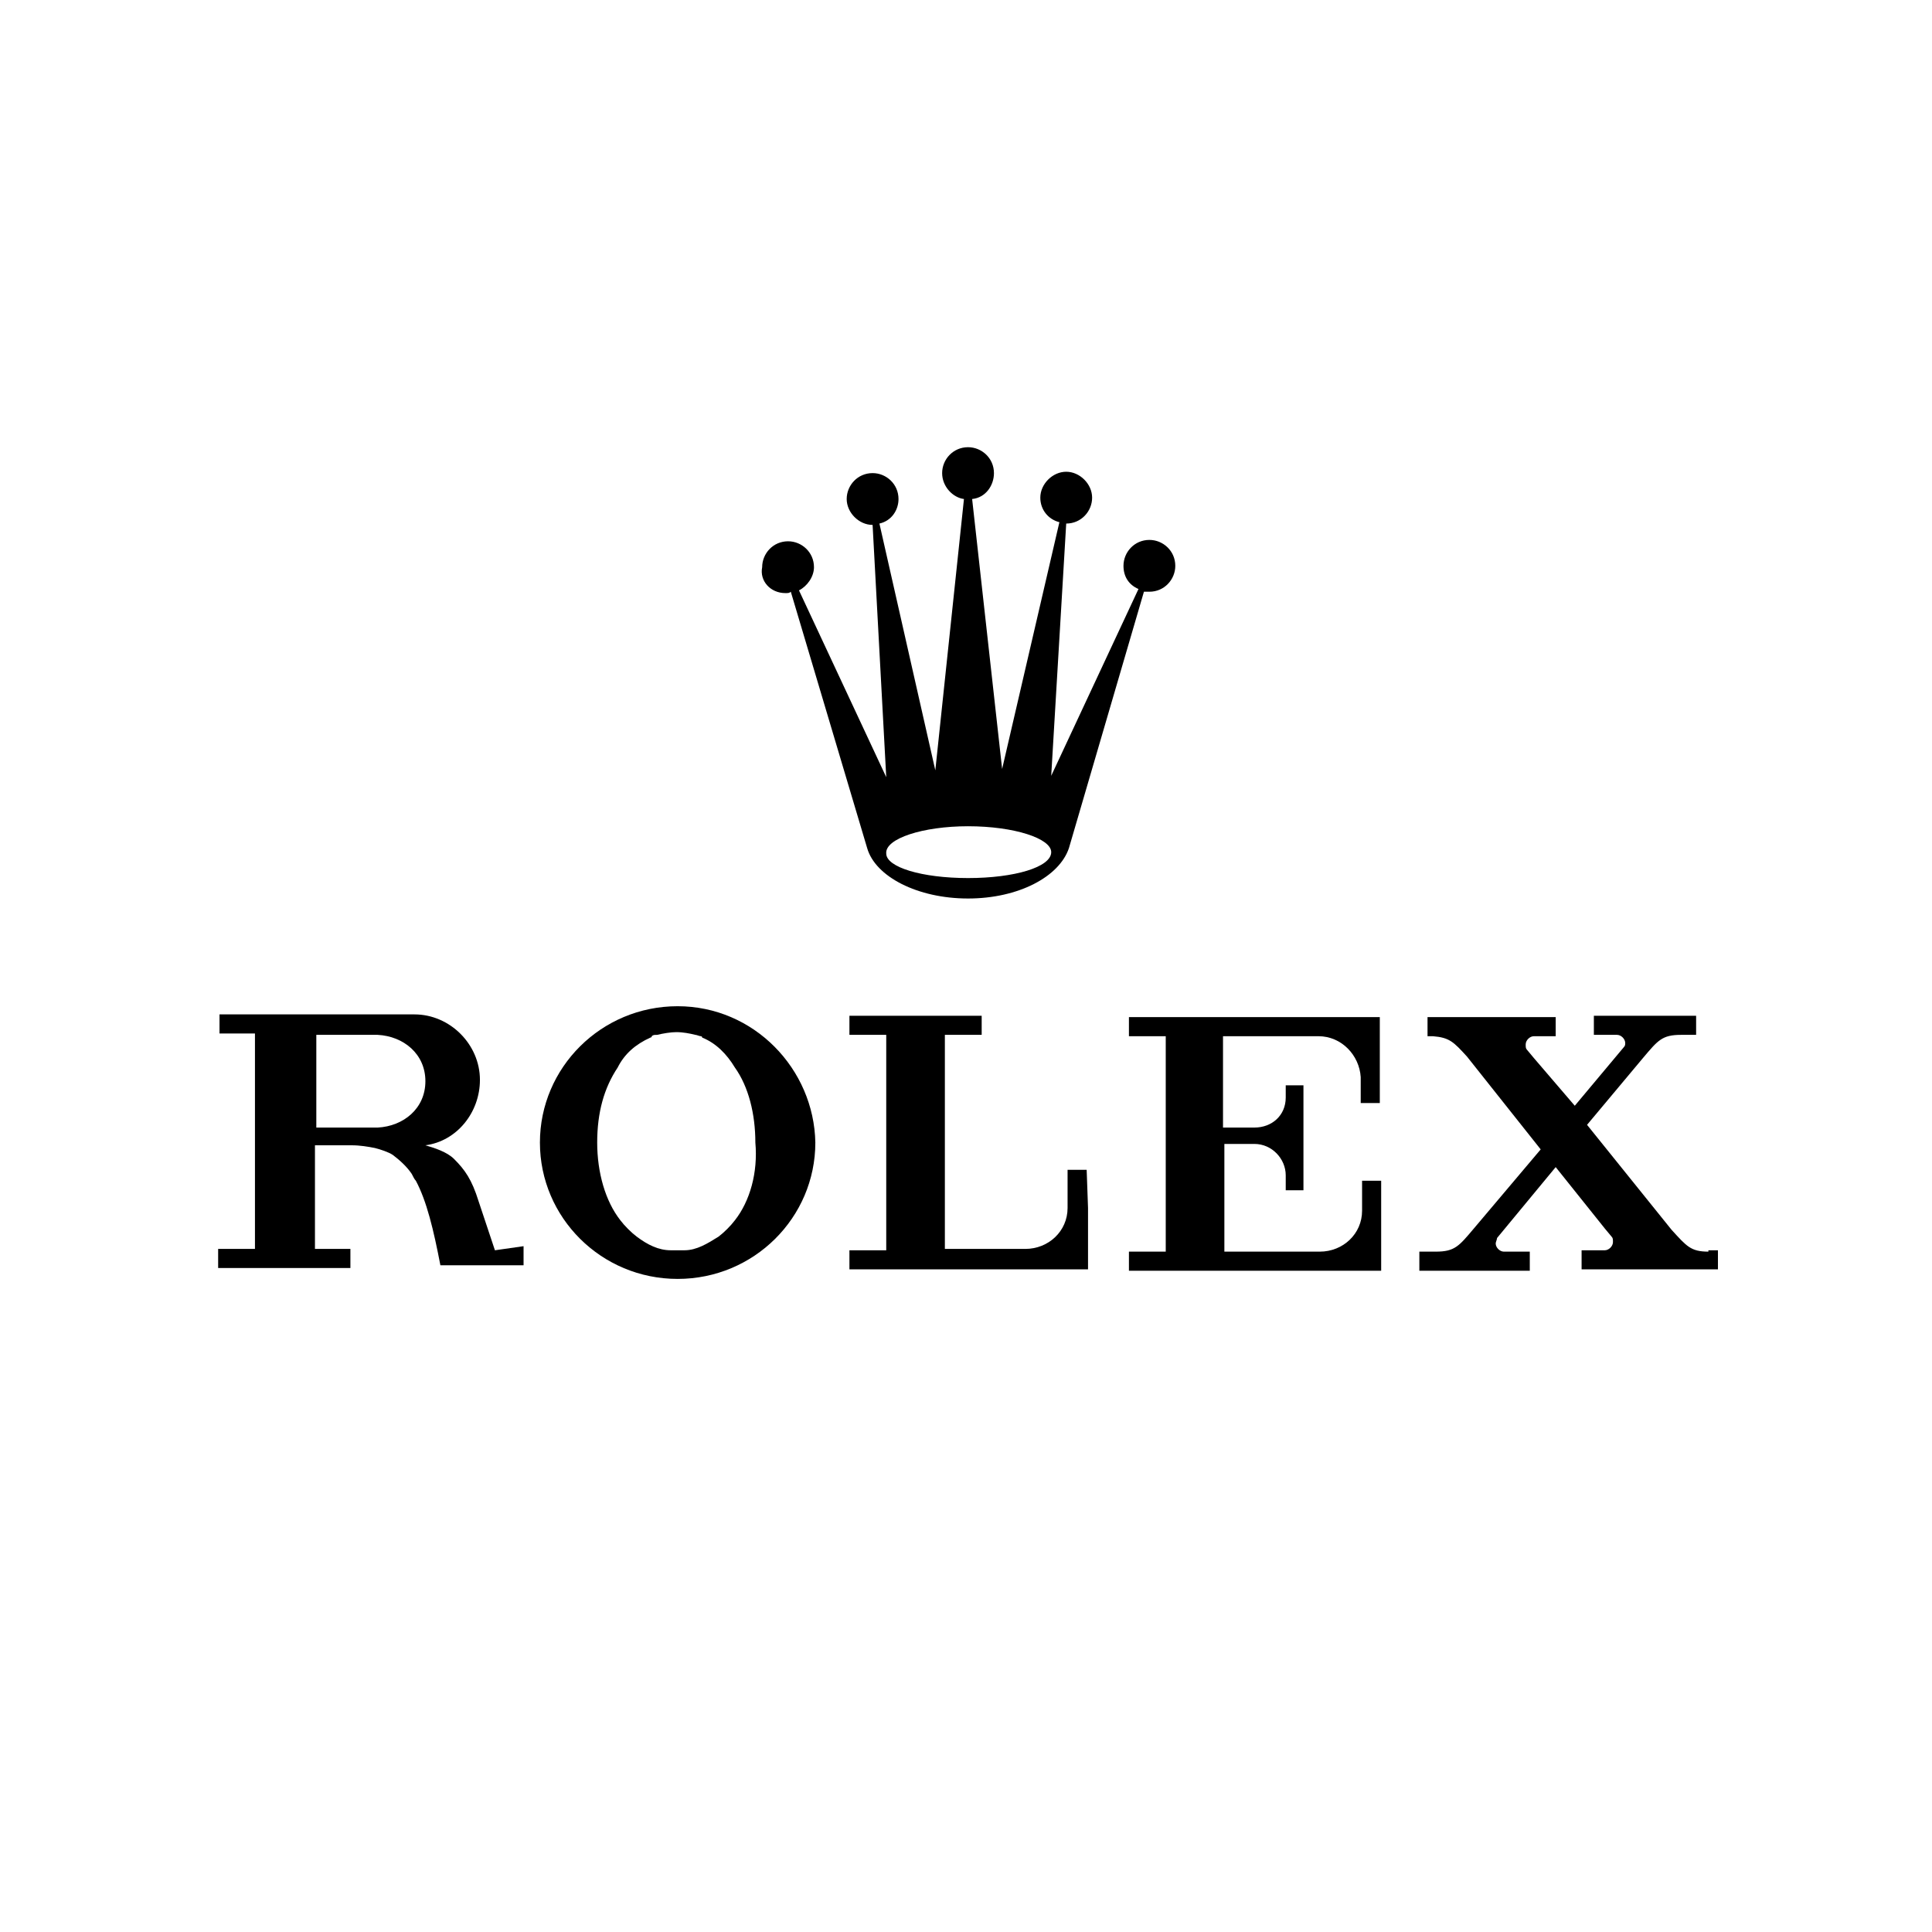
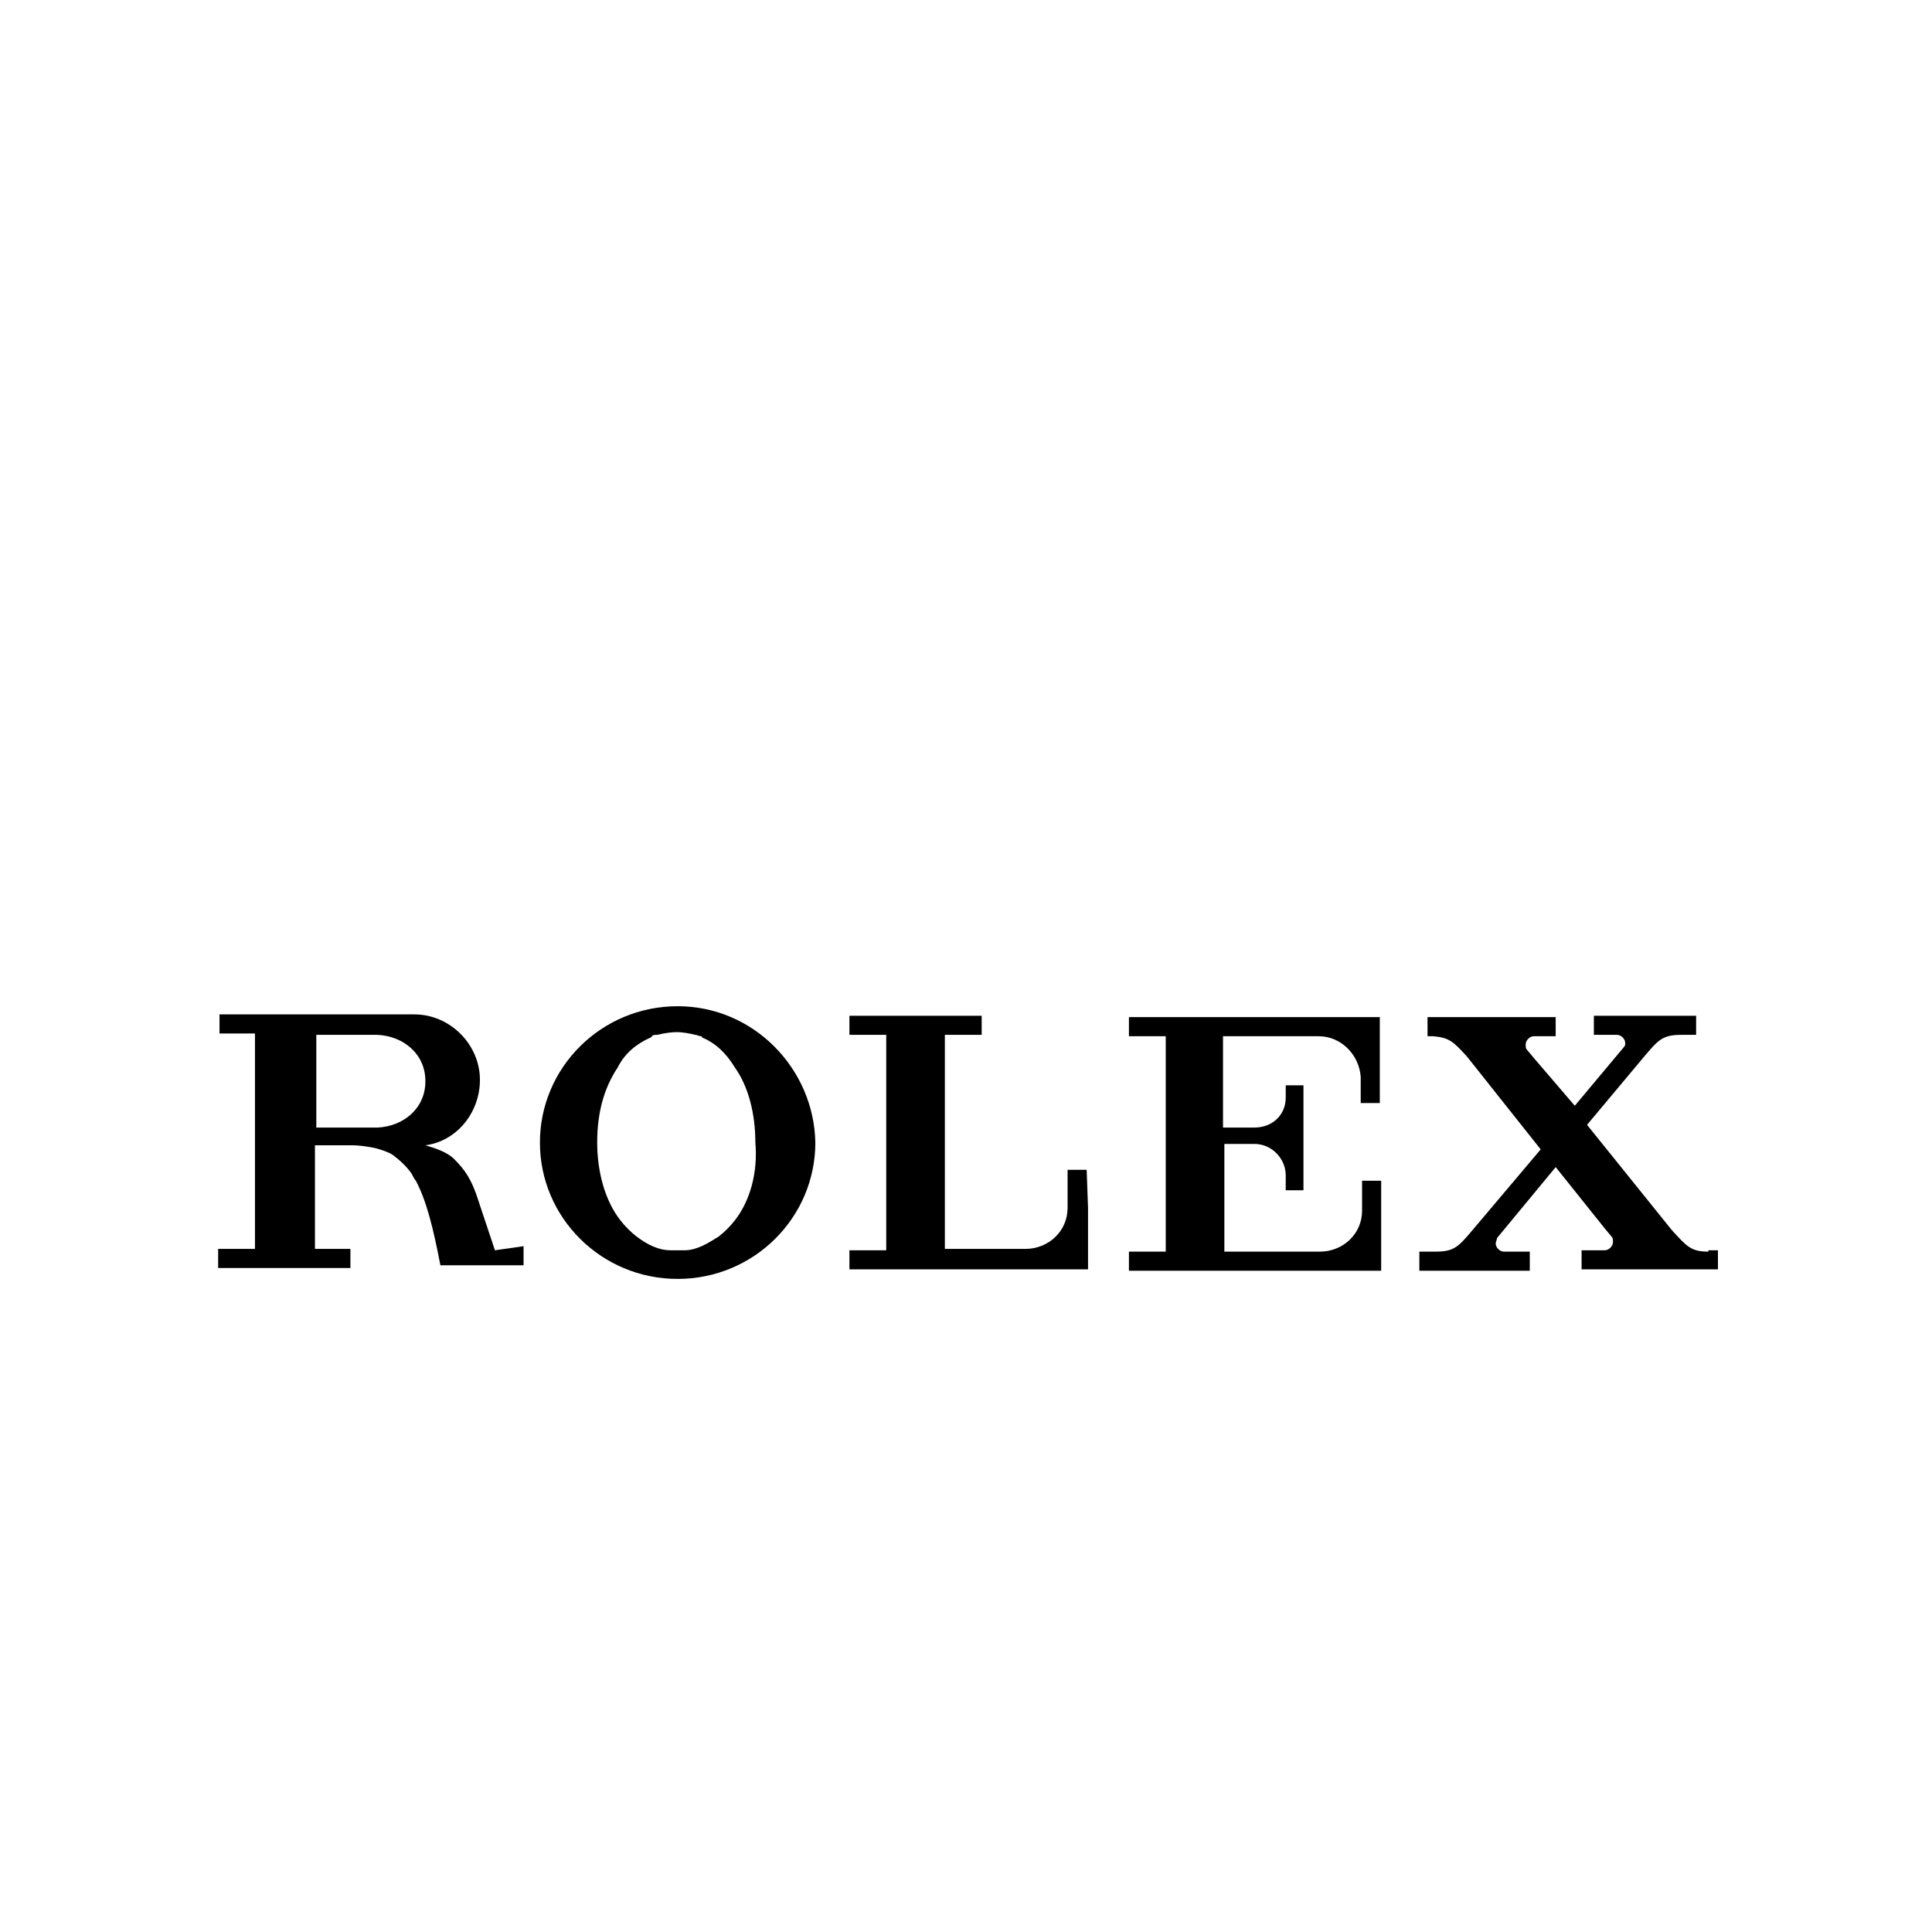
<svg xmlns="http://www.w3.org/2000/svg" xmlns:xlink="http://www.w3.org/1999/xlink" version="1.1" x="0px" y="0px" viewBox="0 0 141.7 141.7" style="enable-background:new 0 0 141.7 141.7;" xml:space="preserve">
  <style type="text/css">
	.st0{display:none;}
	.st1{display:inline;fill:none;}
	.st2{display:inline;}
	.st3{fill-rule:evenodd;clip-rule:evenodd;}
	.st4{fill:#FFFFFF;}
	.st5{fill-rule:evenodd;clip-rule:evenodd;fill:#FFFFFF;}
	.st6{fill:#494949;}
	.st7{fill:#444444;}
	.st8{fill:#2F2F2F;}
	.st9{fill:#7C7C7C;}
	.st10{fill:#212121;}
	.st11{fill:#FEFEFE;}
	.st12{fill:#FBFBFB;}
	.st13{fill:#F0F0F0;}
	.st14{fill:#EBEBEB;}
	.st15{fill:#FCFCFC;}
	.st16{fill:#E0E0E0;}
	.st17{fill:#F1F1F1;}
	.st18{fill:#545454;}
	.st19{fill:#515151;}
	.st20{fill:#4D4D4D;}
	.st21{fill:#464646;}
	.st22{fill:#424242;}
	.st23{fill:#404040;}
	.st24{fill:#F8F8F8;}
	.st25{fill:#535353;}
	.st26{display:inline;fill:#FFFFFF;}
</style>
  <symbol id="logo-omega">
</symbol>
  <g id="Fond">
</g>
  <g id="Logos">
    <g id="Chaumet" class="st0">
      <path class="st1" d="M21.4,43l0.9-0.7l-1-1v-0.2l1,0.9l-0.5-2.6l2,1.4l-0.1-2l-1.2-0.4l0.2-0.1l1.1,0.4l0.1-1l0.2-0.1l-0.1,1.2    l2.4,0.9l2.1-1.4l0.2,0.2l-2.1,1.3l2.8,1.2l-0.5-2.4l0.9,0.3l1.7,3l-1.6-0.7l0.3,4.1l1.4-3.2l0.1,0.2l-0.3,1.2l1.2,1.7l-2.4,0.3    l2.9,2.7l-2.9-0.2l-0.4-2.5l-3,0.4l1.5,1.7l-0.4-0.1l-1.5-1.6l-2,0.2l-0.1-0.1L24,44.1l-1.6-1.5l-1,0.7L21.4,43z M24.1,41.5    l0.1,2.6l2.2,2.1l3.4-0.4L24.1,41.5z M23.9,39.1l0.1,2.2l2.1-1.3L23.9,39.1z M24,43.9l-0.1-2.3l-1.3,0.9    C22.4,42.5,24,43.9,24,43.9z M117.5,46.4l-3-0.4l-0.2,2.4l-2.9,0.2l2.9-2.7l-2.4-0.3l1.2-1.7l-0.3-1.2l0.1-0.2l1.4,3.2l0.3-4.1    l-1.6,0.7l1.7-3l0.9-0.3l-0.7,2.5l2.8-1.2l-2.1-1.3l0.2-0.2l2.1,1.4l2.5-1l-0.1-1.2l0.2,0.1l0.1,1l1.1-0.4l0.2,0.1l-1.2,0.4    l-0.1,2l2-1.4l-0.5,2.6l1-0.9v0.2l-1,1l0.9,0.7v0.2l-1-0.7l-1.6,1.5l-0.1,2.3l-0.2,0.2l-2-0.2l-1.6,1.6l-0.4,0.1    C116,48.1,117.5,46.4,117.5,46.4z M120.3,41.6l-0.1,2.3c0,0,1.6-1.3,1.4-1.4C121.6,42.5,120.3,41.6,120.3,41.6z M118.1,40l2.1,1.3    l0.1-2.2L118.1,40z M117.8,46.2l2.2-2.1l0.1-2.6l-5.7,4.2L117.8,46.2z M95.4,39.2l3-1.1L97,33.9l-2,3.2l0.1-0.7l1.8-3L96,31.5    l0.2-0.4l3.2-1l1.4-2.5l-1.2-1l0.2-0.2l1,0.9l1.1-1.6h0.4l-1.2,1.8l4.4-2l-2.2,3.4l2.6-0.8l0.3-1.8l0.2,0.3l-0.2,1.4l1.3-0.3    l0.2,0.2l-1.5,0.4l-0.5,3.6l2.5,2.4v0.2l-2.5-2.3l-0.7,3.8l3-1.3l-0.1,0.2l-3.2,1.5l-0.2,2.1l-0.3,0.2l0.3-2.1l-5.3,1.4l1,3.3    l-0.3,0.2l-1.1-3.4L96.1,43C96.1,43,95.4,39.2,95.4,39.2z M103.1,29.2l2.2,2.4l0.4-3.2L103.1,29.2z M99.5,29.9l2.8-0.9l-1.4-1.2    C101,27.8,99.5,29.9,99.5,29.9z M99,37.8l3.7-8.5l-3.5,1l-1.8,3.4C97.4,33.7,99,37.8,99,37.8z M18.7,53.9l-2.1-1.5l0.1,2h-0.1    l-0.1-2.1l-3.6,0.3l0.7,1.3l-0.3-0.1l-0.5-1.1l-2,0.1l-0.2-0.2l2.1-0.1l-1.4-1.8l-0.8,1.7l-0.2-0.1l0.9-1.7l-1.3-1.7l-0.9,0.1    v-0.2l0.7-0.1l-0.4-0.7l0.1-0.3l0.7,0.9l1.6-0.3l-2.1-1.1l2.9-0.1l-1-0.7h0.1l1,0.5l0.2-0.8h0.2l-0.2,0.8l1.4,1l1.8-0.3l0.2,0.2    l0.1,1.5l1.6,1l0.3,0.4l-1.7-1l0.1,2.5l2-0.1L18.7,53.9z M14.5,48l1.7,1.1l-0.1-1.3L14.5,48z M12.2,48.2l1.7-0.3l-1.3-0.9    C12.6,47.1,12.2,48.2,12.2,48.2z M11.9,48.4L10,48.7l1.1,1.6L11.9,48.4z M16.4,52.2l-4.7-1l1.1,1.3L16.4,52.2z M16.4,49.6    l-4.2-1.2l1.3,3L16.4,49.6z M36.3,34.9l3,1.3l-0.7-3.8l-2.5,2.3v-0.2l2.5-2.4l-0.5-3.6L36.7,28l0.2-0.2l1.3,0.3L38,26.7l0.2-0.3    l0.3,1.8l2.6,0.8l-2.2-3.4l4.4,2l-1.4-2h0.4l1.1,1.6l1-0.9l0.2,0.2l-1.2,1l1.2,2.2l-1.3-2L41.9,29l2.8,0.9l0.1,0.2l3.2,1l0.2,0.4    l-1,2l1.8,3l0.1,0.7l-2-3.2l-1.4,4.2l3,1.1L48.2,43l-2.6-4.8l-1.1,3.4l-0.3-0.2l1-3.3l-5.3-1.4l0.3,2.1l-0.3-0.2l-0.3-2.1l-3-1.4    L36.3,34.9z M41.6,29.3l3.7,8.5l1.6-4.1L45,30.3L41.6,29.3z M41.1,29.2l-2.6-0.8l0.4,3.2L41.1,29.2z M127.6,49.7l-1.6,1v-0.1    l0.2-0.4l1.5-1l0.1-1.4l0.3-0.2l1.7,0.3l1.4-1l-0.3-0.8h0.2l0.3,0.8l1-0.5l0.2,0.1l-1,0.7l2.9,0.1l-2.1,1.1l1.6,0.3l0.5-0.9    l0.1,0.3l-0.4,0.7l0.7,0.1l0.1,0.2l-0.9-0.1l-1.3,1.7l0.9,1.7l-0.2,0.1l-0.8-1.7l-1.4,1.7l2.1,0.1l-0.2,0.2l-2-0.1l-0.5,1.1    l-0.3,0.1l0.8-1.2l-3.6-0.3l-0.1,2h-0.2l0.1-2l-2.1,1.5l0.1-1.8l2,0.1L127.6,49.7L127.6,49.7z M132.4,48.4l0.8,2l1.1-1.6    L132.4,48.4z M130.3,47.9l1.7,0.3l-0.4-1.1L130.3,47.9z M128,49.1l1.7-1.1l-1.6-0.2L128,49.1z M127.8,49.6l2.9,2l1.3-3.2    C132.1,48.4,127.8,49.6,127.8,49.6z M127.8,52.2l3.6,0.3l1.1-1.3L127.8,52.2z" />
      <path class="st2" d="M36.4,36.1L35,31.6l1.1-3.5l2.5-2.9l5,0.1l3.2,2.2l2.1,4.1l0.5,6.2l-1,6l-6.9-3.3l-2.1-1.7    C39.5,38.8,36.4,36.1,36.4,36.1z M39.4,36.2l-3-1.3l0.1,0.2l3,1.4l0.3,2.1l0.3,0.2l-0.3-2.1l5.3,1.4l-1,3.3l0.3,0.2l1.1-3.4    l2.6,4.8l0.7-3.7l-3-1.1l1.4-4.2l2,3.2l-0.1-0.7l-1.8-3l1-2L48,31.1l-3.2-1l-0.1-0.2L41.9,29l1.4-1.2l1.3,2l-1.2-2.2l1.2-1    l-0.2-0.2l-1,0.9l-1.1-1.6h-0.4l1.4,2l-4.4-2l2.2,3.4l-2.6-0.8l-0.3-1.8L38,26.7l0.2,1.4l-1.3-0.3L36.7,28l1.5,0.4l0.5,3.6    l-2.5,2.4v0.2l2.5-2.3L39.4,36.2z" />
      <path class="st2" d="M45.3,37.8l-3.7-8.5l3.5,1l1.8,3.4L45.3,37.8z M41.1,29.2l-2.2,2.4l-0.4-3.2L41.1,29.2z M21.9,45.1l-1.2-2.7    l0.9-3.7l2.3-1.5l2.8-0.1l3,1.7l2.5,4.5l0.7,2.2l0.7,3.5l-4.9-0.3l-3.9-1.3C24.7,47.3,21.9,45.1,21.9,45.1z M22.3,42.4L21.4,43    v0.2l1-0.7l1.6,1.5l0.1,2.3l0.1,0.1l2-0.2l1.5,1.6l0.4,0.1l-1.5-1.7l3-0.4l0.4,2.5l2.9,0.2l-2.9-2.7l2.4-0.3l-1.2-1.7l0.3-1.2    l-0.1-0.2l-1.4,3.2l-0.3-4.1l1.6,0.7l-1.7-3l-0.9-0.3l0.5,2.4l-2.8-1.2l2.1-1.3l-0.2-0.2l-2.1,1.4l-2.4-0.9l0.1-1.2l-0.2,0.1    l-0.1,1l-1.1-0.4l-0.2,0.1l1.2,0.4l0.1,2l-2-1.4l0.5,2.6l-1-0.9v0.2L22.3,42.4z M18.7,50.7l1.1,3.8h-4.7L11,53.4l-2.1-2.1L8.6,49    l0.7-2.1l2.9-1.3l2.4,0.3l2.3,1.8L18.7,50.7z M16.6,52.4l2.1,1.5l-0.1-1.8l-2,0.1l-0.1-2.5l1.7,1l-0.3-0.4l-1.6-1l-0.1-1.5    L16,47.5l-1.8,0.3l-1.4-1l0.2-0.8h-0.2l-0.2,0.8l-1-0.5h-0.1l1,0.7l-2.9,0.1l2.1,1.1l-1.6,0.3l-0.7-0.9l-0.1,0.3l0.4,0.7l-0.7,0.1    v0.2l0.9-0.1l1.3,1.7l-0.9,1.7l0.2,0.1l0.8-1.7l1.4,1.8l-2.1,0.1l0.2,0.2l2-0.1l0.5,1.1l0.3,0.1l-0.7-1.3l3.6-0.3l0.1,2.1h0.1    L16.6,52.4z" />
      <path class="st2" d="M24.1,41.5l5.7,4.2l-3.4,0.4l-2.2-2.1L24.1,41.5z M24,41.3l-0.1-2.2l2.2,0.9L24,41.3z M22.6,42.5l1.3-0.9    l0.1,2.3C24,43.9,22.4,42.5,22.6,42.5z M16.2,49.1L14.5,48l1.6-0.2L16.2,49.1z M13.9,47.9l-1.7,0.3l0.4-1.2L13.9,47.9z M11.9,48.4    l-0.8,2L10,48.7L11.9,48.4z M11.7,51.2l4.7,1l-3.6,0.3L11.7,51.2z M95.8,43.9l-1-6l0.7-6.3l2.1-4.1l3.2-2.2l5-0.1l2.6,2.9l0.9,3.6    l-1.4,4.5l-3,2.7l-2.1,1.7C102.7,40.6,95.8,43.9,95.8,43.9z M98.5,38.1l-3,1.1l0.7,3.8l2.7-4.8l1.1,3.4l0.3-0.2l-1-3.3l5.3-1.4    l-0.3,2.1l0.3-0.2l0.2-2.1l3.2-1.5l0.1-0.2l-3,1.3l0.7-3.8l2.5,2.3v-0.2l-2.5-2.4l0.5-3.6l1.5-0.4l-0.2-0.2l-1.3,0.3l0.2-1.4    l-0.2-0.3l-0.3,1.8l-2.6,0.8l2.2-3.4l-4.4,2l1.2-1.8h-0.4l-1.1,1.6l-1-0.9l-0.2,0.2l1.2,1l-1.4,2.5l-3.2,1L96,31.5l1.1,1.8l-1.8,3    L95.1,37l2-3.2L98.5,38.1z M12.2,48.4l4.2,1.2l-2.9,1.8L12.2,48.4z" />
      <path class="st2" d="M99,37.8l-1.6-4.1l1.8-3.4l3.5-1L99,37.8z M105.3,31.6l-2.2-2.4l2.6-0.8L105.3,31.6z M102.4,29l-2.8,0.9    l1.4-2.1L102.4,29z M115.5,48.6l-4.9,0.3l0.5-3.4l0.7-2.2l2.5-4.5l3-1.7l2.8,0.1l2.4,1.4l0.9,3.7l-1.2,2.7l-2.8,2.2    C119.5,47.3,115.5,48.6,115.5,48.6z M114.4,46l3,0.4l-1.5,1.7l0.4-0.1l1.6-1.6l2,0.2l0.2-0.2l0.1-2.3l1.6-1.5l1,0.7V43l-0.9-0.7    l1-1v-0.2l-1,0.9l0.5-2.6l-2,1.4l0.1-2l1.2-0.4l-0.2-0.1l-1.1,0.4l-0.1-1l-0.2-0.1l0.1,1.2l-2.5,1l-2.1-1.4l-0.2,0.2l2.1,1.3    l-2.8,1.2l0.7-2.5l-0.9,0.3l-1.7,3l1.6-0.7l-0.3,4.1l-1.4-3.2l-0.1,0.2l0.3,1.2l-1.2,1.7l2.4,0.3l-2.9,2.7l2.9-0.2    C114.2,48.4,114.4,46,114.4,46z M135.8,49.1l-0.3,2.3l-2.1,2.1l-4.1,1.2h-4.8l1.2-3.7l0.2-0.4v0.1l1.7-1l-0.1,2.5l-2-0.1l-0.1,1.8    l2.1-1.5l-0.1,2h0.2l0.1-2l3.6,0.3l-0.8,1.2l0.3-0.1l0.5-1.1l2,0.1l0.2-0.2l-2.1-0.1l1.4-1.7l0.8,1.7l0.2-0.1l-0.9-1.7l1.3-1.7    l0.9,0.1l-0.1-0.2l-0.7-0.1l0.4-0.7l-0.1-0.3l-0.5,0.9l-1.6-0.3l2.1-1.1l-2.9-0.1l1-0.7l-0.2-0.1l-1,0.5l-0.3-0.8H131l0.3,0.8    l-1.4,1l-1.7-0.3l1.6-1.3l2.4-0.4l2.9,1.3L135.8,49.1z" />
      <path class="st2" d="M127.7,49.2l-1.5,1l1.3-2.2l0.3-0.2L127.7,49.2z M128.2,47.5l-0.3,0.3v-0.1l0.2-0.2H128.2z M120.2,41.3    l-2.1-1.3l2.2-0.9L120.2,41.3z M120.3,41.6l1.3,0.9c0.2,0.1-1.4,1.4-1.4,1.4C120.2,43.9,120.3,41.6,120.3,41.6z M117.8,46.2    l-3.4-0.4l5.7-4.2l-0.1,2.6L117.8,46.2z M126.2,50.2l-0.3,0.3l0.2-0.3H126.2z M132.1,48.2l-1.7-0.3l1.3-0.8L132.1,48.2z     M58.4,28.9c-0.3-2.2-0.2-4.5,0.9-6.4c0.8-1.5,2-2.7,3.4-3.6c2-1.2,4-2,6.3-2.4l2.3-0.3C72.1,16,73.1,16,74,16    c1.4,0,2.7,0.2,4,0.5c1.5,0.3,2.9,0.8,4.5,1.2c0.2,0,0.3,0.2,0.4,0.3l1.6,5.9v0.4c-0.4-0.8-0.8-1.4-1.1-2C82.6,21,81.4,19.9,80,19    c-1.1-0.7-2.2-1.1-3.5-1.4c-2.4-0.5-4.7-0.5-7,0.3c-1.7,0.7-3,1.8-3.9,3.5c-0.8,1.2-1.2,2.6-1.4,3.9c-0.2,1-0.1,2.1,0.1,3.2    c0.2,1.2,0.5,2.3,1.1,3.4c1.2,2.4,3.2,3.8,5.9,4.2c0.8,0.1,1.5,0.2,2.3,0.2c2-0.1,3.8-0.4,5.7-1.3c1.8-1,3.3-2.3,4.4-4    c0.5-0.3,0.8-1,1.2-1.4c-0.7,2.1-1.2,4.2-1.8,6.5c-2.2,0.5-4.4,1.1-6.5,1.5c-0.9,0.2-1.8,0.2-2.8,0.2c-0.9,0-1.8-0.1-2.7-0.2    c-1-0.1-2.1-0.2-3-0.5c-2.2-0.5-4.2-1.4-6.1-2.8C59.9,32.8,58.9,31.1,58.4,28.9z M129.8,48l-1.7,1.1l0.1-1.3L129.8,48z     M130.8,51.5l-2.9-2l4.2-1.2L130.8,51.5z M133.2,50.3l-0.8-2l1.8,0.3L133.2,50.3z M73,52.3l51.4,12c0,0-27.9-5.4-51.5-5.4    c-23.1,0-51.5,5.4-51.5,5.4L73,52.3z M131.4,52.5l-3.6-0.3l4.7-1L131.4,52.5z" />
      <g class="st2">
        <path d="M18.4,80c-0.4,1.2-1.6,0.6-1.6,0.6s-2.7-1-5.4-1s-10,1.1-10,7.1s7.3,7,10,7c2.7,0,4.8-0.8,5.8-1c1-0.2,1.1,1.2,1.1,1.2     l0.9-6.1c0,0-1.8,5.2-7.7,5.2s-6.2-5.8-6.2-6.3c0-0.5,0.2-6.5,6.1-6.5c5.8,0,7.6,5.4,7.6,5.4L18.4,80 M21.4,80     c1.8,0,1.9,1.8,1.9,1.8V92c0,1.3-1.9,1.5-1.9,1.5h7.3c-1.8,0-1.9-1.7-1.9-1.7v-5.1h9.2v5.1c0,1-1.9,1.5-1.9,1.5h7.3     c-1.6,0-1.9-1.6-1.9-1.6v-10c0-1.2,1.9-1.9,1.9-1.9h-7.3c1.6,0,1.9,1.9,1.9,1.9v4.3h-9.2v-4.5c0-1.2,1.9-1.6,1.9-1.6H21.4      M42.5,93.5v0.1h6.2c-3.2,0-2.4-2.1-2.4-2.1l1.2-2.2h7.1c0,0,0.7,1.4,1.1,2.4c0.4,1-2.1,1.8-2.1,1.8h8.8c-1.4,0-2.7-1.8-2.7-1.8     l-6-11.7H51c0,0-4.8,9.5-5.7,11.3c-1.1,1.8-2.9,2.2-2.9,2.2C42.3,93.5,42.5,93.5,42.5,93.5z M50.9,82.1l3.2,6.5h-6.4L50.9,82.1z      M68.9,80c-1.9,0-1.9,1.8-1.9,1.8v7.6c0,0-0.2,3.7,5.1,3.7c5.4,0,5.3-3.8,5.3-3.8v-7.6c-0.1-1.6-2.1-1.7-2.1-1.7h4.9     c-1.9,0-2.1,1.8-2.1,1.8v7.5c0,0,0.4,4.7-7.2,4.7s-7.5-5.2-7.5-5.2v-7c0-1.1-1.9-1.8-1.9-1.8H68.9 M81.2,80c2,0.4,2,1.5,2.1,1.5     v10.3c0,1.5-2.2,1.7-2.2,1.7h4.9c-1.8,0-1.9-1.7-1.9-1.7v-9.4L90.9,94l7-11.6v9.5c0,1.4-1.8,1.7-1.8,1.7h7.4     c-2.1,0-2.1-1.7-2.1-1.7V81.6c0-1.2,1.9-1.6,1.9-1.6h-4.9l-5.9,9.7L86.6,80H81.2 M119.2,80h-13.5c1.6,0,1.9,1.8,1.9,1.8V92     c0,1.2-2.1,1.6-2.1,1.6h14.7l0.9-4.3c-0.8,3.6-4.9,3.7-4.9,3.7h-5.1v-6h3.7c1.6,0,2.2,2.7,2.2,2.7v-6c0,2.5-2.2,2.7-2.2,2.7h-3.7     v-5.5h4.7c2.8,0.2,4.4,3.8,4.4,3.8L119.2,80L119.2,80z M123,80l-0.8,5.2c1.5-4.5,3.4-4.5,3.4-4.5h3.8V92c0,1-2.1,1.5-2.1,1.5h7.7     c-2,0-2.1-1.7-2.1-1.7V80.7h3.9c1.6,0.3,3.4,4.6,3.4,4.6l-0.9-5.2H123L123,80z M57.8,100.7c0.9,0,1.2-0.4,1.2-1s-0.4-0.9-1-0.9     h-2.2v1.9H57.8z M54.8,103.7L54.8,103.7l-0.1-5.8h3.1c1.3,0,1.9,0.6,1.9,1.7c0,1.1-0.6,1.8-1.9,1.8h-2.2v2.4L54.8,103.7     C54.8,103.8,54.8,103.7,54.8,103.7z M63.7,98.8l-1.1,2.5h2.2L63.7,98.8z M65,102.1h-2.8l-0.7,1.7h-0.9l2.7-5.8h1l2.7,5.8h-0.9     L65,102.1z M69.7,100.5h2.4c0.9,0,1.1-0.5,1.1-0.9c0-0.6-0.3-0.9-1-0.9h-2.5L69.7,100.5C69.7,100.5,69.7,100.5,69.7,100.5z      M68.8,98h3.7c1.2,0,1.6,0.8,1.6,1.5c0,0.8-0.4,1.2-1,1.5c0.5,0.1,0.9,0.6,0.9,1.2c0.1,1.1,0.1,1.4,0.3,1.6h-0.9     c-0.1-0.2-0.1-0.4-0.1-1.1c-0.1-1.1-0.5-1.4-1.2-1.4h-2.2v2.5h-0.9C68.9,103.8,68.9,97.9,68.8,98z M76.9,103.8h0.9v-5.8h-0.9     L76.9,103.8z M81.2,101.8L81.2,101.8l-0.1-0.1h-0.9c0,1.6,1.4,2.1,2.7,2.1c1.2,0,2.5-0.4,2.5-1.9c0-1.2-1.4-1.4-1.8-1.5l-1.5-0.2     c-0.7-0.2-0.9-0.5-0.9-0.8c0-0.6,0.8-0.9,1.4-0.9c1.4,0,1.7,0.7,1.8,1.1h0.9c-0.1-1.4-1.3-1.8-2.5-1.8c-1.5,0-2.4,0.6-2.4,1.8     c0,1.2,1.1,1.4,1.8,1.5l1.3,0.2c0.7,0.2,1.1,0.4,1.1,0.9c0,0.6-0.6,1-1.6,1C82.2,103.1,81.2,102.8,81.2,101.8L81.2,101.8z" />
      </g>
    </g>
    <g id="Rolex">
-       <path d="M57.6,43.5c0.2,0,0.3,0,0.4-0.1l5.6,18.8l0,0c0.6,2.1,3.7,3.7,7.4,3.7c3.7,0,6.7-1.6,7.4-3.7l0,0l5.5-18.8    c0.1,0,0.3,0,0.4,0c1.1,0,1.9-0.9,1.9-1.9c0-1.1-0.9-1.9-1.9-1.9c-1.1,0-1.9,0.9-1.9,1.9c0,0.8,0.4,1.4,1.1,1.7l-6.4,13.7    l1.1-18.5l0,0c1.1,0,1.9-0.9,1.9-1.9s-0.9-1.9-1.9-1.9s-1.9,0.9-1.9,1.9c0,0.9,0.6,1.6,1.4,1.8l-4.2,18.1l-2.2-19.8    c1-0.1,1.6-1,1.6-1.9c0-1.1-0.9-1.9-1.9-1.9c-1.1,0-1.9,0.9-1.9,1.9c0,1,0.8,1.8,1.6,1.9l-2.1,19.9l-4.1-18.1    c0.9-0.2,1.4-1,1.4-1.8c0-1.1-0.9-1.9-1.9-1.9c-1.1,0-1.9,0.9-1.9,1.9s0.9,1.9,1.9,1.9l0,0L65,57l-6.4-13.7c0.6-0.3,1.1-1,1.1-1.7    c0-1.1-0.9-1.9-1.9-1.9c-1.1,0-1.9,0.9-1.9,1.9C55.7,42.6,56.5,43.5,57.6,43.5z M71,60.6c3.4,0,6.1,0.9,6.1,1.9    c0,1.1-2.7,1.9-6.1,1.9S65,63.6,65,62.6C64.9,61.5,67.7,60.6,71,60.6z" />
      <g>
        <path d="M36.3,91.7l-1.2-3.6c-0.5-1.6-1-2.3-1.8-3.1c-0.5-0.5-1.4-0.8-2.1-1c2.3-0.3,4-2.4,4-4.8c0-2.6-2.2-4.8-4.8-4.8h-0.1l0,0     h-7.3h-4.3h-2.6v1.4h2.6v15.8h-2.7v1.4H23l0,0h2.7v-1.4h-2.6v-7.6h2.1c0.1,0,0.1,0,0.2,0h0.4c0.6,0,1.2,0.1,1.7,0.2     c0.4,0.1,1,0.3,1.3,0.5c0.4,0.3,1,0.8,1.4,1.4c0.1,0.2,0.2,0.4,0.3,0.5c0.8,1.5,1.3,3.6,1.8,6.2h3.2l0,0h2.9v-1.4L36.3,91.7     L36.3,91.7z M27.7,82.7h-4.5v-6.8h4.5c1.9,0.1,3.5,1.4,3.5,3.4S29.6,82.6,27.7,82.7z" />
        <path d="M49.7,73.8c-5.6,0-10.1,4.5-10.1,10s4.5,10,10.1,10c5.6,0,10.1-4.5,10.1-10C59.7,78.4,55.3,73.8,49.7,73.8z M53.9,89.5     c-0.3,0.4-0.8,0.9-1.2,1.2c-0.8,0.5-1.6,1-2.5,1c-0.2,0-0.3,0-0.5,0c-0.2,0-0.3,0-0.5,0c-0.9,0-1.7-0.4-2.5-1     c-0.4-0.3-0.9-0.8-1.2-1.2c-1.1-1.4-1.7-3.5-1.7-5.7c0-2.2,0.5-4,1.5-5.5c0.5-1,1.3-1.7,2.4-2.2l0,0c0,0,0.1,0,0.1-0.1     c0.1-0.1,0.2-0.1,0.4-0.1c0.4-0.1,1-0.2,1.4-0.2c0.5,0,1,0.1,1.4,0.2c0.1,0,0.3,0.1,0.4,0.1c0,0,0.1,0,0.1,0.1l0,0     c1,0.4,1.8,1.2,2.4,2.2c1,1.4,1.5,3.4,1.5,5.5C55.6,86,55,88.1,53.9,89.5z" />
        <path d="M79.7,85.8h-1.4v2.8c0,1.7-1.4,3-3.1,3l0,0l0,0h-4.3h-1.6V75.9H72v-1.4h-2.7l0,0h-0.3h-6.7v1.4h2.7v15.8h-2.7v1.4h16.1     h1.2h0.1h0.1l0,0l0,0v-4.5l0,0L79.7,85.8z" />
        <path d="M101.2,74.6L101.2,74.6L101.2,74.6h-4.4h-14V76h2.7v15.8h-2.7v1.4l0,0h14h3.1h1.2h0.1l0,0h0.1v-4.5v-2.1h-1.4v2.2l0,0     c0,1.7-1.4,3-3.1,3l0,0l0,0h-5l0,0h-1.9h-0.1v-7.6v-0.3h1.4l0,0H92l0,0c1.3,0,2.3,1.1,2.3,2.3l0,0l0,0v0.8l0,0v0.3h1.3v-0.1v-3.2     l0,0v-1.2l0,0v-3.1v-0.1h-1.3v0.9l0,0l0,0c0,1.3-1,2.2-2.3,2.2l0,0h-0.9h-0.9h-0.5v-6.7h0.1h4c0,0,0,0,0.1,0h2.8     c1.7,0,3,1.4,3.1,3l0,0v1.9h1.4v-1.8L101.2,74.6L101.2,74.6L101.2,74.6z" />
        <path d="M125.3,91.8c-1.3,0-1.6-0.4-2.7-1.6l-6.2-7.7l4.1-4.9l0,0c1.1-1.3,1.4-1.7,2.8-1.7h0.9h0.2v-1.4h-0.2h-4.1h-0.2H117h-0.1     v1.4h0.2h1.5l0,0l0,0c0.3,0,0.6,0.3,0.6,0.6c0,0.1,0,0.2-0.1,0.3l-3.6,4.3l-3-3.5L112,77c-0.1-0.1-0.1-0.2-0.1-0.4     c0-0.3,0.3-0.6,0.6-0.6h1.6v-1.4h-2.9H107h-2.3v1.4h0.4c1.2,0.1,1.5,0.4,2.5,1.5l5.4,6.8l-4.9,5.8l0,0c-1.1,1.3-1.4,1.7-2.8,1.7     h-0.9h-0.3v1.4h0.3h4.7h0.3h2.5h0.3v-1.4H112h-1.7l0,0l0,0c-0.3,0-0.6-0.3-0.6-0.6c0-0.1,0.1-0.3,0.1-0.4l4.3-5.2l3.6,4.5     l0.5,0.6c0.1,0.1,0.1,0.2,0.1,0.4c0,0.3-0.3,0.6-0.6,0.6l0,0l0,0h-1.7v1.4l0,0l0,0H126v-1.4H125.3L125.3,91.8z" />
      </g>
    </g>
    <g id="Repossi" class="st0">
      <g id="Livello_1" class="st2">
        <path d="M15.3,88c-1.1-1.8-2.2-3.7-3.8-4.8c3.2-1.1,3.9-3.2,3.9-4.9c0-1.4-0.6-2.7-1.7-3.7c-1.2-1.1-2.9-1.6-5-1.6H0.5v0.8h0.1     c1.5,0,2.1,0.4,2.1,3v12.4c0,2.6-0.7,3-2.1,3H0.5V93h7.3v-0.8H7.7c-1.6,0-2.1-0.7-2.1-3v-5.3h1.5c2.3,0,3.6,2,5.2,4.7     c0.8,1.4,1.8,2.9,3,4.4l0,0h4.2v-0.8l-0.1,0C17.8,92,16.6,90,15.3,88z M7.9,82.8H5.6v-8.8h2c2.9,0,4.9,1.8,4.9,4.4     C12.5,80.5,11.3,82.8,7.9,82.8z" />
        <path d="M39.9,89L39.9,89l-0.1,0.1c-1.2,2.6-1.9,2.7-4.7,2.7h-3.5c-1,0-1.3-0.3-1.3-1.2v-7h4.8c2,0,2.2,0.2,2.7,1.8l0,0.1h0.8v-5     h-0.8l0,0.1c-0.3,1.6-0.7,1.8-2,1.8h-5.4v-8.2h5.6c2.2,0,2.8,0.2,3.2,2.3l0,0.1h0.6V73H25.3v0.8h0.1c1.7,0,2.1,0.7,2.1,3v12.4     c0,2.6-0.7,3-2.1,3h-0.1V93h14.5l0-0.1l0.9-3.7l0-0.1L39.9,89L39.9,89z" />
        <path d="M54.8,73h-7.3v0.8h0.1c1.6,0,2.1,0.7,2.1,3v12.4c0,2.5-0.7,3-2.1,3h-0.1V93h7.3v-0.8h-0.1c-1.6,0-2.1-0.7-2.1-3v-5.4     c1,0.1,1.9,0.2,2.9,0.2c4.6,0,7.1-1.9,7.1-5.2C62.6,76.1,60.6,73,54.8,73z M54.9,82.9c-1,0-1.5,0-2.3-0.3v-8.7h2.3     c3.5,0,4.7,2.6,4.7,4.8C59.6,81.4,57.9,82.9,54.9,82.9L54.9,82.9z" />
        <path d="M78.8,72.5c-6.1,0-10.7,4.4-10.7,10.3c0,5.9,4.6,10.5,10.6,10.5c6,0,10.6-4.6,10.6-10.5C89.3,77.1,84.7,72.5,78.8,72.5z      M84.3,89.6c-1.4,1.9-3.3,2.9-5.6,2.9c-4.4,0-7.4-3.9-7.4-9.6c0-5.8,3-9.5,7.6-9.5c4.4,0,7.3,3.9,7.3,9.6     C86.2,85.5,85.5,87.9,84.3,89.6L84.3,89.6z" />
        <path d="M102.7,81.1c-2.2-1.3-4.3-2.5-4.3-4.8c0-1.7,1.4-2.9,3.4-2.9c1.9,0,4,1,4.3,4l0,0.1h0.8v-4.9h-0.8l0,0.1     c-0.1,0.5-0.2,0.5-0.4,0.5c-0.3,0-0.6-0.1-1-0.2c-0.9-0.3-1.9-0.5-2.9-0.5c-3.3,0-5.5,2.1-5.5,5.2c0,1.7,0.6,3.1,1.7,4.2     c0.7,0.7,1.8,1.4,2.9,2.1c2.2,1.4,4.6,2.8,4.6,5c0,2.1-1.5,3.4-3.9,3.4c-1.9,0-4.6-1.3-4.6-4.8v-0.1h-0.8v5.6h0.8l0-0.1     c0.2-0.6,0.5-0.7,0.6-0.7c0.2,0,0.6,0.1,1.1,0.3c0.9,0.3,2.1,0.7,3.5,0.7c3.2,0,5.7-2.6,5.7-5.7c0-1.6-0.5-2.8-1.8-4     C105.3,82.7,104,81.9,102.7,81.1z" />
        <path d="M122.1,81.1c-2.2-1.3-4.3-2.5-4.3-4.8c0-1.7,1.4-2.9,3.4-2.9c1.9,0,4,1,4.3,4l0,0.1h0.8v-4.9h-0.8l0,0.1     c-0.1,0.5-0.2,0.5-0.4,0.5c-0.3,0-0.6-0.1-1-0.2c-0.9-0.3-1.9-0.5-2.9-0.5c-3.3,0-5.5,2.1-5.5,5.2c0,1.7,0.6,3.1,1.7,4.2     c0.7,0.7,1.8,1.4,2.9,2.1c2.2,1.4,4.6,2.8,4.6,5c0,2.1-1.5,3.4-3.9,3.4c-1.9,0-4.6-1.3-4.7-4.8v-0.1h-0.8v5.6h0.8l0-0.1     c0.2-0.6,0.5-0.7,0.7-0.7c0.2,0,0.6,0.1,1.1,0.3c0.9,0.3,2.1,0.7,3.5,0.7c3.2,0,5.7-2.6,5.7-5.7c0-1.6-0.5-2.8-1.8-4     C124.7,82.7,123.4,81.9,122.1,81.1z" />
-         <path d="M141.2,73H134v0.8h0.1c1.7,0,2.1,0.6,2.1,3v12.3c0,2.1-0.3,3-2.1,3H134V93h7.3v-0.8h-0.1c-1.6,0-2.1-0.7-2.1-3V76.8     c0-2.3,0.5-3,2.1-3h0.1V73H141.2z" />
      </g>
    </g>
    <g id="Beritling" class="st0">
      <path class="st2" d="M131.7,78.4c-4.8,0-7.9,2.8-7.9,7.6c0,4.6,3.4,7.2,7.9,7.2c4.9,0,7-1.9,7-2v-6.4h-6.7v2.3h4.2v2.8    c-1.4,1-4.4,0.8-4.4,0.8c-2.8,0-5.4-1.2-5.4-4.8c0-3.2,2.3-5.2,5.4-5.2c2.2,0,3.8,0.6,4.7,1.1l1.1-2.2    C136.3,79.1,134.3,78.4,131.7,78.4L131.7,78.4z M3.2,78.7V93h9.1c3.9,0,4.8-2.1,4.8-4.4c0-1.1-0.6-2.6-2.1-3.2    c1-0.7,1.3-1.6,1.3-2.8c0-2.9-1.6-4-4.9-4L3.2,78.7z M116.8,78.7v9.8l-8.5-9.5l-0.2-0.3h-2V93h2.5v-10l8.9,9.9h1.8V78.7H116.8z     M39.7,78.7V93h12.1v-2.4h-9.6V87h6.9v-2.3h-6.9v-3.6h9.6v-2.4H39.7L39.7,78.7z M63.7,78.7v2.4h5.3v12h2.5v-12h5.3v-2.4H63.7z     M56.5,78.7V93H59V78.7H56.5z M21.7,78.7V93h2.5v-5.9H28l3.7,5.9h3l-3.8-5.9c2.2-0.2,4-1.5,4-4.2c0-3.4-2.7-4.2-5.2-4.2L21.7,78.7    L21.7,78.7z M81.8,78.7V93H93v-2.4h-8.6v-12H81.8z M97.1,78.7V93h2.5V78.7H97.1z M5.7,80.9h5.5c1.5,0,2.5,0.6,2.5,1.8    c0,0.7-0.2,1.9-2,1.9H5.7V80.9z M24.3,81h5.4c1,0,2.6,0.3,2.6,2.1c0,1.5-1.5,1.7-2.6,1.7h-5.4V81z M5.7,87h6.2    c1.4,0,2.5,0.3,2.5,1.9c0,1.6-1.4,1.9-2.2,1.9H5.7V87z M62.1,100c-1.7,0-3.1,0.4-3.8,1.3c-0.9,1.1-0.9,2.7,0.2,3.7l0.2,0.2    l-0.3,0.2c-0.9,0.6-1.3,1.6-1.2,2.6c0.1,1.5,1.5,3,4.8,3l0,0c3.3,0,4.7-1.6,4.8-3c0.1-1-0.3-2-1.2-2.6l-0.3-0.2l0.2-0.2    c1.1-1,1.2-2.6,0.2-3.7C65.2,100.5,63.8,100,62.1,100L62.1,100z M73.2,100c-1.7,0-3,0.4-3.8,1.3c-0.5,0.5-0.7,1.3-0.6,2    c0,0.5,0.2,1.1,0.9,1.7l0.2,0.2l-0.2,0.2c-0.9,0.6-1.3,1.6-1.2,2.6c0.1,1.5,1.5,3,4.8,3l0,0c3.3,0,4.7-1.6,4.8-3    c0.1-1-0.3-2-1.2-2.6l-0.3-0.2l0.2-0.2c0.5-0.5,0.8-1.1,0.9-1.7c0.1-0.7-0.1-1.5-0.6-2C76.3,100.5,74.9,100,73.2,100L73.2,100z     M52.9,100.3v10.6h2v-10.6H52.9z M82.5,100.3l-3,6.6v1.8h6v2.1h1.8v-2.1h1.2v-1.8h-1.2v-6.6L82.5,100.3L82.5,100.3z M62.1,101.9    c1.2,0,2.1,0.2,2.4,0.7c0.1,0.2,0.2,0.3,0.2,0.6c-0.1,0.6-0.9,1.1-2.6,1.1c-1.7,0-2.6-0.6-2.6-1.1c0-0.3,0-0.4,0.2-0.6    C60,102.1,60.9,101.9,62.1,101.9L62.1,101.9z M73.2,101.9c1.2,0,2,0.2,2.4,0.7c0.1,0.2,0.2,0.3,0.2,0.6c-0.1,0.6-0.9,1.1-2.6,1.1    s-2.6-0.6-2.6-1.1c0-0.3,0-0.4,0.2-0.6C71.1,102.1,72,101.9,73.2,101.9L73.2,101.9z M83.7,102.2h1.8v4.7h-4L83.7,102.2z     M62.1,106.3c0.5,0,2.1,0.1,2.7,0.7c0.2,0.2,0.3,0.5,0.2,0.9c-0.1,1-1.6,1.4-3,1.4c-1.4,0-2.9-0.3-3-1.4c0-0.4,0-0.6,0.2-0.9    C59.8,106.6,60.8,106.3,62.1,106.3L62.1,106.3z M73.2,106.3c0.5,0,2.1,0.1,2.7,0.7c0.2,0.2,0.3,0.5,0.3,0.9c-0.1,1-1.6,1.4-3,1.4    c-1.4,0-2.9-0.3-3-1.4c0-0.4,0-0.6,0.2-0.9C70.9,106.6,71.9,106.3,73.2,106.3L73.2,106.3z" />
      <path class="st2" d="M73,60.3c-0.7-0.5,0-1.1,0.7-1.1c1.1,0,2.1,1,2.1,1S73.9,60.9,73,60.3 M62.6,70.1c-2.6,0.7-1.9-5,1.4-9.5    c3.4-4.6,6-6,6-6C69.4,61.3,65.3,69.3,62.6,70.1 M78.7,51.7c-1.7-0.8-4-0.4-6.1,0.4h0c0.2-2.9-0.3-3.8-0.3-3.8L69.9,49    c0,0,0.3,1.7,0.2,4.3c-6.3,3.6-10.6,9.7-11.7,13.8c-1.3,4.5,2.3,6,5.3,3.8c7.4-5.4,8.9-17.8,8.9-17.8c2.2-0.7,4-0.3,5,0.6    c2.6,2.2-0.8,5.7-0.8,5.7s-0.9-1-2.5-1.2c-2.6-0.2-4,3-0.5,3.3c0.6,0.1,2.1-0.2,2.7-0.5c0.6,1.1,0.4,6.1-3,7.6    c-3,1.3-4.2-0.5-4.2-0.5c-0.1,0-1.7,2-1.6,2.2c0,0,1.6,2.4,5.2,1.4c2.8-0.8,4.2-3.2,4.9-5c1.2-2.9,0.3-5.5-0.1-6.2    C82.3,57.4,81.6,53,78.7,51.7" />
    </g>
    <g id="Cartier" class="st0">
      <path class="st2" d="M84.8,85.6C84.8,85.7,84.8,85.7,84.8,85.6c0-0.1,0.1-0.1,0.1-0.2C84.9,85.4,84.8,85.6,84.8,85.6z" />
      <path class="st2" d="M93.5,74.5c0.8,0,1.4-0.6,1.4-1.4c0-0.8-0.6-1.4-1.4-1.4c-0.8,0-1.4,0.6-1.4,1.4    C92.1,73.9,92.7,74.5,93.5,74.5z" />
      <path class="st2" d="M52.6,80.9C52.6,80.9,52.6,80.9,52.6,80.9C52.5,81.1,52.6,81,52.6,80.9z" />
      <path class="st2" d="M125.1,77.7c-2.1-0.1-6.3,3.3-6.8,3.8l2.2-3.8l-3.3,0C112.9,85,104,92,100.1,92.2c-3.6,0.3-3.8-2.3-2.7-5.3    c0,0,0,0,0,0c0,0,0,0,0,0v0c5.1,0.5,13.9-4.7,11.1-8.5c-2.4-2.4-8.8,0.1-12.9,5.6l-0.3,0.4l-0.6,0.9c-1.4,1.9-4.4,4.7-4.4,4.7    c-3.8,3.7-5.5,1.6-3.9-1.1l6.3-10.9h-2.9C89.1,79,85.3,86,79.1,90.4c-3.5,2.7-6.2,1.5-3.8-2l6.1-10.5l3.4,0l0.5-0.5l-3.5,0    l3.7-6.5l-3.1,0c-1.7,2.8-5.5,9.3-9.4,11c0.7-0.9,0.4-2.1,0.4-2.1c-0.3-1.4-1.9-1.5-1.9-1.5s-2.2-0.3-4.8,1.9l1.4-2.3l-3.1,0    c-2.7,4.9-10,15.2-14,14.2c-1.1-0.5-1.1-1.8,0-3.6l6.3-10.6l-3.1,0c-0.4,0.6-1.5,2.6-1.7,3c0,0.2-0.1,0.2,0,0.1c0,0,0,0,0-0.1    c0.1-0.6,0.3-3.1-2.1-3.6c-0.5-0.1-0.9-0.1-1.4-0.2c-2.7,0-5.4,1.4-8,3.7c-1.9,1.6-3.6,3.8-5.1,6.6c-6.4,5.9-12.9,6.2-15.1,4    c-2.3-2.3-3.2-7.1,1-15.2c1.5-2.1,7-11.2,14.9-13.3c5.9-1.6,8.4,1.8,8.6,5.7c0,0,1.8-3.4,3.8-5.5c-1.2,0.5-4,1.2-5.2,0.4    c-3.8-2.4-11.2-2.1-20.7,6.7c-8.1,8.3-13.9,24.3,2.2,23c5.7-0.7,10.5-5.2,10.5-5.2c-0.7,2.8,0.5,4.8,2.8,5.2    c0.9,0.2,2.1-0.1,3.1-0.5c0.9-0.4,2.7-1.1,5.1-3c-0.7,3,3.9,7.5,12.5-3.1l-4,6.4l3.6,0c0,0,6.1-10.7,7.2-11.8    c2.4-3.1,6.7-3.7,6.6-1.5c-0.5-0.2-0.9-0.3-1.3-0.2c-1,0.2-1.5,1.5-1.3,2.4c0.1,0.3,0.3,0.6,0.8,0.8c0,0,2,1.4,6.9-4.7l-0.7,1.3    c0,0-4.9,8.5-5.6,9.7c-2.5,4.8,3.4,5.2,6.9,2.2c0,0,2.9-2.1,6.2-5.7c0,0.1-0.1,0.1-0.1,0.2c0,0,0,0,0,0c0,0,0,0,0,0    c-1.7,3-3.6,6.2-1.2,7.5c0.7,0.3,2.5,0.5,4.9-1.1c0,0,3.7-3,5.7-5.5c-0.8,1.9-1.6,5,1.8,6.5c1.9,0.6,3.4,0.2,5.3-0.4    c5.9-1.9,13.5-10.6,13.5-10.6s-6.4,10.7-6.6,11.1l3.3,0c0,0,4.6-7.8,5.6-9.2c2.5-4,8-6.7,8.6-5.3c-2-0.4-2.5,2.6-0.9,3.2    C127.1,82.7,128.5,77.9,125.1,77.7z M105.4,77.9c0.9,0.1,1.3,0.5,1.2,1.8c-0.3,2.6-4.2,7-9.1,6.8C99.2,82.5,103.4,77.8,105.4,77.9    z M45.9,90c-0.9,0.8-2.1,1.5-2.1,1.5c-4.7,2.4-5.8-0.2-5.3-2.6c0.4-2.1,2.3-5.1,3.8-7c1.4-1.5,2.8-2.7,4.6-3.6    c3.9-1.9,6.3,0.5,4.7,3.9C50.6,84.4,48.9,87.4,45.9,90z" />
      <path class="st2" d="M84.8,85.6c0-0.1,0.1-0.2,0.1-0.2C84.9,85.6,84.8,85.6,84.8,85.6z" />
    </g>
    <g id="Calque_2_1_" class="st0">
	</g>
    <g id="TAG_Heuer" class="st0">
      <g class="st2">
        <path d="M57.2,92.2c-3.1,0.7-7.1,0.9-10-0.4c-2.5-1.1-4-3.7-4.3-6.2c-0.3-3.1,0.8-5.8,3.3-7.6c2.9-2.1,7.5-2,10.6-0.6v3.1     c-2.4-1.1-6-1.7-8.3,0c-1.6,1.3-2.2,3.3-1.7,5.3c0.3,1.6,1.7,3,3.2,3.5c1.1,0.4,2.4,0.4,3.6,0.3V87H52v-3.1h5.2V92.2L57.2,92.2z" />
        <polygon points="19,92.3 19,79.4 24.7,79.4 24.7,76.3 9.2,76.3 9.2,79.4 14.9,79.4 14.9,92.3    " />
        <path d="M30.5,86.4l2.3-5.9l2.5,5.9H30.5z M35.1,76.5h-4.7l-6.5,15.9h4.3l1.2-3.1h7.1l1.3,3.1h4.3L35.1,76.5z" />
        <polygon points="72.8,83.3 63.8,83.3 63.8,76.5 61.4,76.5 61.4,92.3 63.8,92.3 63.8,85.4 72.8,85.4 72.8,92.3 75.2,92.3      75.2,76.5 72.8,76.5    " />
        <path d="M102,87.9c-0.2,0.4-1.2,2.7-4,2.7c-2.8,0-3.2-2.2-3.2-3.5v-8.5h-2.4v8.2c0,5.5,4.2,5.9,5.4,5.9c2.1,0,3.5-0.9,4.3-1.6     v1.3h2.4V78.6H102L102,87.9z" />
        <path d="M132,80.1c0-0.1-1.6-1.7-3.5-1.7c-1.7,0-3.4,1.6-4.3,2.8v-2.5h-2.4v13.8h2.4v-8.2c0.6-1.1,2.3-3.5,3.8-3.5     c1.2,0,2.5,1.4,2.5,1.4L132,80.1z" />
        <path d="M83.8,78.3c-3.8,0-6.7,2.8-6.7,7.1c0,3,2,7.2,7.4,7.2c3.4,0,5.5-1.9,5.5-2l0.1-0.1v-2.8l-0.8,0.7c0,0-2,2-4.8,2     c-3,0-5.1-1.7-5.1-4.9c0,0,0,0,0,0h10.8V85C90.5,81.6,88.4,78.3,83.8,78.3z M80,83.3c0.6-2,2-2.7,3.8-2.7c2.9,0,3.7,1.7,3.9,2.7     H80z" />
        <path d="M113.1,78.3c-3.8,0-6.7,2.8-6.7,7.1c0,3,2,7.2,7.4,7.2c3.4,0,5.5-1.9,5.5-2l0.1-0.1v-2.8l-0.8,0.7c0,0-2,2-4.8,2     c-3,0-5.1-1.7-5.1-4.9c0,0,0,0,0,0h10.9V85C119.8,81.6,117.7,78.3,113.1,78.3z M109.3,83.3c0.6-2,2-2.7,3.8-2.7     c2.9,0,3.7,1.7,3.9,2.7H109.3z" />
        <path d="M15.7,99.8l-0.4-0.3c-0.3-0.2-0.5-0.4-0.6-0.5c-0.1-0.2-0.2-0.4-0.2-0.6c0-0.4,0.1-0.6,0.4-0.8c0.2-0.2,0.5-0.3,0.9-0.3     s0.7,0.1,1,0.3v0.7c-0.3-0.3-0.6-0.4-1-0.4c-0.2,0-0.4,0-0.5,0.1c-0.1,0.1-0.2,0.2-0.2,0.4c0,0.1,0,0.3,0.1,0.4     c0.1,0.1,0.3,0.2,0.4,0.4l0.4,0.3c0.5,0.3,0.8,0.7,0.8,1.2c0,0.4-0.1,0.6-0.4,0.8c-0.2,0.2-0.5,0.3-0.9,0.3     c-0.4,0-0.8-0.1-1.2-0.4v-0.8c0.3,0.4,0.7,0.6,1.2,0.6c0.2,0,0.4,0,0.5-0.2c0.1-0.1,0.2-0.2,0.2-0.4     C16.3,100.3,16.1,100.1,15.7,99.8z" />
        <path d="M23.7,97.3h0.6l-1.7,4.3h-0.1l-1.4-3.5l-1.4,3.5h-0.1l-1.7-4.3h0.6l1.2,2.9l1.2-2.9h0.6l1.2,2.9L23.7,97.3z" />
        <path d="M25.4,97.3h0.6v4.3h-0.6V97.3z" />
        <path d="M28.8,99.8l-0.4-0.3c-0.3-0.2-0.5-0.4-0.6-0.5s-0.2-0.4-0.2-0.6c0-0.4,0.1-0.6,0.4-0.8c0.2-0.2,0.5-0.3,0.9-0.3     c0.4,0,0.7,0.1,1,0.3v0.7c-0.3-0.3-0.6-0.4-1-0.4c-0.2,0-0.4,0-0.5,0.1c-0.1,0.1-0.2,0.2-0.2,0.4c0,0.1,0,0.3,0.1,0.4     c0.1,0.1,0.3,0.2,0.4,0.4l0.4,0.3c0.5,0.3,0.8,0.7,0.8,1.2c0,0.4-0.1,0.6-0.4,0.8c-0.2,0.2-0.5,0.3-0.9,0.3     c-0.4,0-0.8-0.1-1.2-0.4v-0.8c0.3,0.4,0.7,0.6,1.2,0.6c0.2,0,0.4,0,0.5-0.2c0.1-0.1,0.2-0.2,0.2-0.4     C29.3,100.3,29.1,100.1,28.8,99.8z" />
        <path d="M32.3,99.8l-0.4-0.3c-0.3-0.2-0.5-0.4-0.6-0.5c-0.1-0.2-0.2-0.4-0.2-0.6c0-0.4,0.1-0.6,0.4-0.8c0.2-0.2,0.5-0.3,0.9-0.3     s0.7,0.1,1,0.3v0.7c-0.3-0.3-0.6-0.4-1-0.4c-0.2,0-0.4,0-0.5,0.1c-0.1,0.1-0.2,0.2-0.2,0.4c0,0.1,0,0.3,0.1,0.4     c0.1,0.1,0.3,0.2,0.4,0.4l0.4,0.3c0.5,0.3,0.8,0.7,0.8,1.2c0,0.4-0.1,0.6-0.4,0.8c-0.2,0.2-0.5,0.3-0.9,0.3     c-0.4,0-0.8-0.1-1.2-0.4v-0.8c0.3,0.4,0.7,0.6,1.2,0.6c0.2,0,0.4,0,0.5-0.2c0.1-0.1,0.2-0.2,0.2-0.4     C32.9,100.3,32.7,100.1,32.3,99.8z" />
        <path d="M38.6,97.3h0.4l1.9,4.3h-0.6l-0.6-1.2h-1.8l-0.5,1.2h-0.6L38.6,97.3z M39.5,99.8l-0.7-1.6l-0.6,1.6H39.5z" />
        <path d="M44.3,97.3h0.6l-1.8,4.3H43l-1.8-4.3h0.6l1.3,3L44.3,97.3z" />
        <path d="M46.9,97.3h0.4l1.9,4.3h-0.6l-0.6-1.2h-1.8l-0.5,1.2h-0.6L46.9,97.3z M47.8,99.8l-0.7-1.6l-0.6,1.6H47.8z" />
        <path d="M53.8,97.3h0.6v4.3h-0.5L51,98.3v3.3h-0.6v-4.3h0.5l2.9,3.3L53.8,97.3L53.8,97.3z" />
        <path d="M55.7,97.3h3.5v0.5h-1.5v3.7h-0.6v-3.7h-1.5L55.7,97.3L55.7,97.3z" />
-         <path d="M59.2,99.9h1.5v0.6h-1.5V99.9z" />
        <path d="M64.5,99.5h1.4v1.8c-0.5,0.2-1.1,0.4-1.6,0.4c-0.7,0-1.3-0.2-1.7-0.6c-0.4-0.4-0.6-0.9-0.6-1.5c0-0.6,0.2-1.2,0.7-1.6     c0.4-0.4,1-0.6,1.6-0.6c0.2,0,0.5,0,0.7,0.1c0.2,0,0.5,0.1,0.8,0.3v0.6c-0.5-0.3-1-0.4-1.5-0.4c-0.5,0-0.8,0.2-1.2,0.5     c-0.3,0.3-0.5,0.7-0.5,1.2c0,0.5,0.2,0.9,0.5,1.2c0.3,0.3,0.7,0.4,1.2,0.4c0.2,0,0.5,0,0.9-0.2h0v-0.9h-0.8L64.5,99.5L64.5,99.5z     " />
        <path d="M68.6,97.3H69l1.9,4.3h-0.6l-0.6-1.2h-1.8l-0.5,1.2h-0.6L68.6,97.3z M69.5,99.8l-0.7-1.6l-0.6,1.6H69.5z" />
        <path d="M71.9,101.6v-4.3h1.1c0.4,0,0.8,0.1,1,0.3c0.3,0.2,0.4,0.5,0.4,0.9c0,0.3,0,0.4-0.2,0.7c-0.1,0.2-0.3,0.3-0.5,0.4     c0.1,0.1,0.3,0.2,0.4,0.4c0.1,0.1,0.3,0.4,0.5,0.8c0.1,0.2,0.3,0.4,0.4,0.5l0.2,0.3h-0.7l-0.2-0.3c0,0,0,0,0,0l-0.1-0.2l-0.2-0.3     l-0.2-0.3c-0.1-0.2-0.2-0.3-0.4-0.4c-0.1-0.1-0.2-0.2-0.3-0.2c-0.1,0-0.2-0.1-0.4-0.1h-0.2v1.9L71.9,101.6L71.9,101.6z      M72.7,97.9h-0.2v1.3h0.2c0.3,0,0.5,0,0.6-0.1c0.1,0,0.2-0.1,0.3-0.2s0.1-0.2,0.1-0.4c0-0.1,0-0.3-0.1-0.4     c-0.1-0.1-0.2-0.2-0.3-0.2C73.1,97.9,72.9,97.9,72.7,97.9z" />
        <path d="M76.1,101.6v-4.3h1.4c0.6,0,1,0.1,1.4,0.3c0.4,0.2,0.6,0.4,0.8,0.8c0.2,0.4,0.3,0.7,0.3,1.1c0,0.3,0,0.6-0.2,0.8     c-0.1,0.3-0.3,0.5-0.5,0.7c-0.2,0.2-0.4,0.4-0.7,0.4c-0.2,0-0.3,0.1-0.4,0.1c-0.1,0-0.4,0-0.8,0H76.1z M77.4,97.9h-0.8v3.2h0.8     c0.3,0,0.5,0,0.7,0c0.2,0,0.3-0.1,0.4-0.2c0.1,0,0.2-0.1,0.3-0.2c0.3-0.3,0.4-0.7,0.4-1.2s-0.1-0.8-0.4-1.1     c-0.1-0.1-0.3-0.2-0.4-0.3C78.4,98,78.3,98,78.2,98C77.9,97.9,77.7,97.9,77.4,97.9z" />
        <path d="M81.4,97.3h2.4v0.5H82v1.3h1.7v0.5H82v1.3h1.9v0.5h-2.5L81.4,97.3L81.4,97.3z" />
        <path d="M88.7,99.8l-0.4-0.3c-0.3-0.2-0.5-0.4-0.6-0.5s-0.2-0.4-0.2-0.6c0-0.4,0.1-0.6,0.4-0.8c0.2-0.2,0.5-0.3,0.9-0.3     s0.7,0.1,1,0.3v0.7c-0.3-0.3-0.6-0.4-1-0.4c-0.2,0-0.4,0-0.5,0.1c-0.1,0.1-0.2,0.2-0.2,0.4c0,0.1,0,0.3,0.1,0.4     c0.1,0.1,0.3,0.2,0.4,0.4l0.4,0.3c0.5,0.3,0.8,0.7,0.8,1.2c0,0.4-0.1,0.6-0.4,0.8c-0.2,0.2-0.5,0.3-0.9,0.3     c-0.4,0-0.8-0.1-1.2-0.4v-0.8c0.3,0.4,0.7,0.6,1.2,0.6c0.2,0,0.4,0,0.5-0.2c0.1-0.1,0.2-0.2,0.2-0.4     C89.3,100.3,89.1,100.1,88.7,99.8z" />
        <path d="M91.2,97.3h0.6v4.3h-0.6V97.3z" />
        <path d="M96.9,97.3h0.6v4.3H97l-2.8-3.3v3.3h-0.6v-4.3H94l2.9,3.3V97.3z" />
        <path d="M102.8,100.6v0.7c-0.4,0.3-1,0.4-1.6,0.4c-0.5,0-0.9-0.1-1.2-0.3c-0.3-0.2-0.6-0.4-0.8-0.8c-0.2-0.4-0.3-0.7-0.3-1.1     c0-0.6,0.2-1.2,0.7-1.6c0.4-0.4,1-0.6,1.6-0.6c0.4,0,0.9,0.1,1.5,0.4v0.7c-0.5-0.3-1-0.4-1.5-0.4c-0.5,0-0.9,0.1-1.2,0.4     c-0.3,0.3-0.5,0.7-0.5,1.2c0,0.5,0.2,0.8,0.5,1.2c0.3,0.3,0.7,0.4,1.2,0.4C101.7,101.1,102.3,100.9,102.8,100.6z" />
        <path d="M104.2,97.3h2.4v0.5h-1.8v1.3h1.7v0.5h-1.7v1.3h1.9v0.5h-2.5L104.2,97.3L104.2,97.3z" />
        <path d="M111.2,97.3h0.6v4.3h-0.6V97.3z" />
        <path d="M114.1,98.5c0-0.4,0.1-0.6,0.4-0.8c0.3-0.2,0.6-0.4,0.9-0.4c0.4,0,0.7,0.1,0.9,0.4c0.3,0.2,0.4,0.5,0.4,0.8     c0,0.4-0.2,0.7-0.5,0.9c0.4,0.2,0.6,0.6,0.6,1c0,0.4-0.1,0.7-0.4,0.9c-0.3,0.2-0.6,0.4-1,0.4c-0.4,0-0.7-0.1-1-0.4     c-0.3-0.2-0.4-0.5-0.4-0.9c0-0.4,0.2-0.8,0.6-1c-0.2-0.1-0.3-0.3-0.4-0.4C114.2,98.9,114.1,98.7,114.1,98.5z M116.1,100.5     L116.1,100.5c0-0.2-0.1-0.4-0.2-0.5c-0.1-0.1-0.3-0.2-0.5-0.2s-0.4,0-0.5,0.2c-0.1,0.1-0.2,0.3-0.2,0.5c0,0.2,0.1,0.4,0.2,0.5     c0.1,0.1,0.3,0.2,0.5,0.2s0.4,0,0.5-0.2C116.1,100.8,116.1,100.7,116.1,100.5z M116.1,98.5c0-0.2,0-0.4-0.2-0.4     c-0.1-0.1-0.3-0.2-0.5-0.2c-0.2,0-0.4,0-0.5,0.2c-0.1,0.1-0.2,0.3-0.2,0.4c0,0.2,0,0.3,0.2,0.4c0.1,0.1,0.3,0.2,0.5,0.2     c0.2,0,0.4,0,0.5-0.2C116,98.9,116.1,98.7,116.1,98.5z" />
        <path d="M119.5,97.3L119.5,97.3l0.4,0.4c-0.3,0.2-0.6,0.4-0.8,0.7c-0.2,0.3-0.4,0.5-0.5,0.9c0.2-0.1,0.4-0.2,0.7-0.2     c0.4,0,0.6,0.1,0.8,0.4c0.2,0.2,0.4,0.5,0.4,0.9s-0.1,0.7-0.4,0.9c-0.3,0.3-0.5,0.4-0.9,0.4s-0.7-0.1-1-0.4     c-0.3-0.3-0.4-0.7-0.4-1.1c0-0.4,0-0.7,0.2-1c0.1-0.4,0.3-0.7,0.5-0.9C118.9,97.9,119.2,97.6,119.5,97.3z M118.5,100     c0,0.1,0,0.2,0,0.3c0,0.2,0.1,0.4,0.2,0.6c0.1,0.1,0.3,0.2,0.5,0.2c0.2,0,0.4,0,0.5-0.2c0.1-0.1,0.2-0.3,0.2-0.5     c0-0.2-0.1-0.4-0.2-0.5c-0.1-0.1-0.3-0.2-0.5-0.2c-0.1,0-0.2,0-0.3,0C118.8,99.8,118.7,99.9,118.5,100z" />
        <path d="M123,97.3c0.4,0,0.7,0.2,1,0.6c0.3,0.4,0.4,0.9,0.4,1.6c0,0.7-0.1,1.2-0.4,1.6c-0.3,0.4-0.6,0.6-1,0.6     c-0.4,0-0.8-0.2-1-0.6c-0.3-0.4-0.4-0.9-0.4-1.6s0.1-1.2,0.4-1.6C122.3,97.5,122.6,97.3,123,97.3z M123,97.9L123,97.9     c-0.3,0-0.4,0.1-0.6,0.4c-0.1,0.3-0.2,0.7-0.2,1.2s0.1,0.9,0.2,1.2c0.1,0.3,0.3,0.4,0.6,0.4c0.2,0,0.4-0.1,0.6-0.4     c0.1-0.3,0.2-0.7,0.2-1.2s0-0.9-0.2-1.2C123.4,98,123.2,97.9,123,97.9z" />
      </g>
      <g class="st2">
        <polygon class="st3" points="53,58.8 53,38.4 88.2,38.4 88.2,58.8 70.6,68.9    " />
        <polygon class="st4" points="53.9,39.4 53.9,39.4 53.9,58.3 70.6,67.9 70.6,67.9 70.6,67.9 87.3,58.3 87.3,58.3 87.3,39.4    " />
        <polygon class="st3" points="86.4,50 86.4,40.3 54.8,40.3 54.8,50.5 86.4,50.5    " />
        <g>
          <g>
            <polygon class="st5" points="62.5,49.3 62.5,43.1 65.8,43.1 65.8,41.4 56.9,41.4 56.9,43.1 60.2,43.1 60.2,49.3 62.5,49.3             " />
          </g>
        </g>
        <g>
          <g>
            <path class="st5" d="M83.9,49.2c-1.8,0.3-4,0.4-5.8-0.2c-1.4-0.5-2.3-1.8-2.5-3c-0.2-1.5,0.5-2.9,1.9-3.8c1.7-1,4.3-1,6.1-0.3       l0,0v1.7c-1.4-0.5-3.4-1-4.7-0.2c-1,0.6-1.2,1.6-1,2.6c0.2,0.8,1,1.5,1.8,1.8c0.6,0.2,1.4,0.2,2,0.2l0,0v-1.3h-0.9v-1.5h3       L83.9,49.2z" />
          </g>
        </g>
        <g>
          <g>
            <path class="st5" d="M68,47.8l-0.8,1.5h-2.3l3.8-7.8h2.7l3.9,7.8h-2.4l-0.8-1.5H68L68,47.8L68,47.8z M70.1,43.4l-1.4,2.8h2.7       L70.1,43.4z" />
          </g>
        </g>
        <polygon class="st3" points="54.8,57.8 70.6,66.9 86.4,57.8 86.4,51.4 54.8,51.4    " />
        <path class="st4" d="M73.2,63.8V52.6c0-0.1,0-0.1-0.1-0.1H72c-0.1,0-0.1,0-0.1,0.1v10.5l-1.3,0.7l-1.3-0.7V52.6     c0-0.1,0-0.1-0.1-0.1h-1.1H68c0,0,0,0,0,0.1v11.1c0,0,0,0.1,0.1,0.1l2.5,1.4h0.1L73.2,63.8C73.2,63.8,73.2,63.8,73.2,63.8z" />
        <path class="st4" d="M66.2,62.7L66.2,62.7l0.1-0.1v-1.2c0,0,0-0.1-0.1-0.1l-2.4-1.3v-2.9l2.2,0.5l0.1-0.1v-1.2L66,56.4l-2.1-0.5     v-2.3h2.4c0.1,0,0.1,0,0.1-0.1v-1c0-0.1,0-0.1-0.1-0.1h-3.6c-0.1,0-0.1,0-0.1,0.1v8c0,0,0,0.1,0.1,0.1L66.2,62.7z" />
        <path class="st4" d="M78.9,60.5v-1.1c0,0,0-0.1-0.1-0.1h-0.1l-2.3,1.3v-3.2l2.2-0.6l0.1-0.1v-1.1v-0.1c0,0,0,0-0.1,0l-2.2,0.5     v-2.6h2.4c0.1,0,0.1,0,0.1-0.1v-1c0-0.1,0-0.1-0.1-0.1h-3.5c-0.1,0-0.1,0-0.1,0.1v10c0,0,0,0.1,0.1,0.1h0.1L78.9,60.5     C78.8,60.6,78.9,60.5,78.9,60.5z" />
        <path class="st4" d="M59.6,59l1,0.6h0.1l0.1-0.1v-6.9c0-0.1,0-0.1-0.1-0.1h-1c-0.1,0-0.1,0-0.1,0.1v2.5l-2.3-0.5v-1.9     c0-0.1,0-0.1-0.1-0.1h-1h-0.1c0,0,0,0,0,0.1V57c0,0,0,0.1,0.1,0.1l1,0.5h0.1l0.1-0.1v-2l2.3,0.6V59L59.6,59z" />
        <path class="st4" d="M80.7,59.4L80.7,59.4l1.1-0.6l0,0v-2.8l0.6-0.2l1.8,1.5c0,0,0.1,0.1,0.1,0l0.9-0.5c0,0,0,0,0.1-0.1     c0,0,0,0,0-0.1l-1.5-1.3l1.1-0.3c0.4-0.1,0.4-0.3,0.4-0.6v-1.8c-0.1-0.3-0.2-0.4-0.5-0.4h-0.1h-3.8c-0.1,0-0.1,0.1-0.1,0.1     L80.7,59.4L80.7,59.4z M81.8,53.6h2.1c0.1,0,0.2,0.1,0.2,0.2v0.5c0,0.1,0,0.2-0.2,0.2L81.8,55V53.6z" />
      </g>
    </g>
    <g id="Messika" class="st0">
      <path class="st2" d="M129.3,93.2c-1,0-2,0-3.1,0c-0.7-1.6-1.3-3.1-2-4.7c-3.1,0-6.1,0-9.1,0c-0.6,1.6-1.3,3.1-1.9,4.7    c-1.5,0-3,0-4.5,0c-3.5-2.8-7.1-5.6-10.7-8.4c0,2.8,0,5.6,0,8.4c-0.9,0-1.7,0-2.5,0c0-6.4,0-12.8,0-19.2c0.8,0,1.6,0,2.5,0    c0,2.7,0,5.3,0,8c3.4-2.6,6.8-5.2,10.2-7.9c1.2,0,2.4,0,3.6,0c-4,3.1-7.9,6.2-11.8,9.2c3.6,2.9,7.2,5.7,10.9,8.6    c2.6-6,5.2-12,7.8-18c0.8,0,1.6,0,2.5,0c0.4,0.9,0.8,1.8,1.1,2.7c2.3,5.4,4.6,10.8,7,16.2C129.2,92.9,129.2,93,129.3,93.2    C129.3,93.1,129.3,93.2,129.3,93.2z M123.3,86.1c-1.2-3-2.4-6-3.6-9c-1.2,3-2.4,6-3.6,9C118.5,86.1,120.9,86.1,123.3,86.1z" />
      <path class="st2" d="M12.3,73.8c1.4,0,2.8,0,4.3,0c1.9,4.9,3.8,9.8,5.8,14.8c1.9-5,3.8-9.9,5.7-14.8c1.4,0,2.8,0,4.2,0    c0,6.4,0,12.8,0,19.3c-0.9,0-1.8,0-2.7,0c0-5.3,0-10.7,0-16c0,0,0,0-0.1,0c-2.1,5.3-4.2,10.7-6.4,16c-0.6,0-1.1,0-1.7,0    c-2.1-5.3-4.2-10.7-6.3-16c0,0,0,0-0.1,0c0,5.3,0,10.7,0,16c-0.9,0-1.7,0-2.6,0c0-0.2,0-0.3,0-0.5c0-6.1,0-12.2,0-18.3    C12.3,74.2,12.3,74,12.3,73.8C12.3,73.9,12.3,73.8,12.3,73.8z" />
      <path class="st2" d="M65.9,77.9c-0.7,0.4-1.3,0.8-2,1.2c0-0.1-0.1-0.2-0.1-0.2c-0.6-1.6-1.7-2.5-3.4-2.9c-1.3-0.3-2.6-0.2-3.9,0.3    c-0.6,0.2-1.1,0.5-1.5,1c-1,1.1-0.8,2.4,0.4,3.2c0.8,0.5,1.7,0.7,2.6,1c1.3,0.3,2.7,0.6,4,1c1,0.3,1.9,0.8,2.7,1.5    c1.2,1.1,1.7,2.5,1.6,4.1c-0.2,2.2-1.3,3.8-3.4,4.7c-2.7,1.2-5.5,1.2-8.2,0c-1.7-0.8-2.9-2.2-3.5-3.9c0,0,0-0.1,0-0.1    c0.7-0.3,1.3-0.7,2-1c0,0.1,0.1,0.2,0.1,0.2c0.6,1.7,1.8,2.8,3.5,3.2c1.5,0.4,3,0.4,4.4-0.2c0.9-0.4,1.7-1,2.2-1.8    c0.7-1.1,0.4-2.6-0.6-3.4c-0.8-0.7-1.7-1-2.7-1.3c-1.5-0.4-3-0.8-4.5-1.2c-1.1-0.3-2-0.8-2.8-1.7c-1.3-1.5-1.1-3.9,0-5.3    c0.9-1.1,2.1-1.7,3.4-2c2-0.5,4.1-0.5,6.1,0.3C64.2,75.1,65.3,76.3,65.9,77.9z" />
      <path class="st2" d="M83,77.9c-0.6,0.4-1.3,0.8-1.9,1.2c0-0.1-0.1-0.2-0.1-0.3c-0.5-1.5-1.6-2.4-3.1-2.7c-1.4-0.3-2.8-0.3-4.2,0.2    c-0.6,0.2-1.2,0.6-1.6,1.1c-0.8,1-0.7,2.2,0.4,3c0.7,0.5,1.4,0.7,2.2,0.9c1.3,0.3,2.6,0.6,3.9,1c1,0.3,1.9,0.7,2.8,1.2    c1.7,1.2,2.4,2.9,2.1,4.9c-0.3,2-1.4,3.4-3.1,4.2c-2.8,1.3-5.6,1.3-8.4,0.1c-1.8-0.8-2.9-2.2-3.5-4c0.7-0.3,1.4-0.7,2.1-1    c0,0.1,0.1,0.2,0.1,0.3c0.6,1.8,1.9,2.8,3.7,3.2c1.3,0.3,2.6,0.3,3.9-0.1c0.9-0.4,1.8-0.9,2.3-1.7c0.9-1.3,0.6-2.8-0.6-3.7    c-0.8-0.6-1.8-1-2.8-1.3c-1.3-0.3-2.5-0.7-3.8-1c-0.7-0.2-1.5-0.4-2.1-0.8c-2.9-1.7-2.5-5.3-0.4-7c1-0.9,2.3-1.3,3.6-1.5    c1.5-0.2,3-0.2,4.4,0.2c1.9,0.6,3.2,1.8,4,3.6C83,77.8,83,77.8,83,77.9z" />
      <path class="st2" d="M39.6,76.1c0,1.8,0,3.6,0,5.3c2.8,0,5.6,0,8.4,0c0,0.8,0,1.5,0,2.3c-2.8,0-5.6,0-8.4,0c0,2.4,0,4.8,0,7.2    c3.2,0,6.5,0,9.7,0c0,0.8,0,1.5,0,2.2c-4.1,0-8.1,0-12.2,0c0-6.4,0-12.8,0-19.2c3.9,0,7.7,0,11.6,0c0,0.7,0,1.4,0,2.1    C45.7,76.1,42.6,76.1,39.6,76.1z" />
      <path class="st2" d="M90.2,93.2c-0.8,0-1.6,0-2.4,0c0-6.4,0-12.8,0-19.3c0.8,0,1.6,0,2.4,0C90.2,80.4,90.2,86.8,90.2,93.2z" />
      <path class="st2" d="M73.2,106c-0.3,0-0.5,0-0.8,0c-0.6-0.8-1.2-1.6-1.7-2.4c-1,0-2,0-3,0c0,0.8,0,1.6,0,2.3c-0.2,0-0.4,0-0.6,0    c0-1.9,0-3.8,0-5.6c0,0,0,0,0,0c1.6,0,3.2,0,4.8,0c0.6,0,1.1,0.4,1.4,1c0.3,0.8,0,1.7-0.8,2c-0.3,0.1-0.6,0.2-0.9,0.3    C72,104.4,72.6,105.2,73.2,106z M67.7,100.9c0,0.8,0,1.5,0,2.2c0.1,0,0.1,0,0.2,0c1.2,0,2.3,0,3.5,0c0.2,0,0.4,0,0.6-0.1    c0.6-0.2,0.9-0.8,0.7-1.4c-0.2-0.5-0.7-0.7-1.2-0.7c-0.7,0-1.3,0-2,0C68.9,100.9,68.3,100.9,67.7,100.9z" />
      <path class="st2" d="M78.1,105c0.2-0.1,0.3-0.2,0.4-0.3c0.5,0.3,1,0.6,1.5,0.7c1.1,0.4,2.3,0.3,3.4,0c0.2-0.1,0.4-0.2,0.6-0.3    c0.4-0.3,0.4-0.9,0-1.3c-0.4-0.3-0.8-0.4-1.2-0.4c-0.8,0-1.5,0-2.3-0.1c-0.4,0-0.8-0.1-1.2-0.3c-0.8-0.4-0.9-1.3-0.3-1.9    c0.5-0.5,1.2-0.7,1.9-0.8c1.2-0.2,2.4,0,3.5,0.6c0.1,0,0.1,0.1,0.2,0.1c-0.1,0.1-0.3,0.2-0.4,0.3c-0.6-0.2-1.1-0.4-1.7-0.5    c-0.7-0.1-1.5-0.1-2.2,0.2c-0.3,0.1-0.5,0.3-0.7,0.4c-0.4,0.3-0.3,0.9,0.2,1.1c0.3,0.1,0.7,0.2,1,0.2c0.7,0.1,1.3,0,2,0.1    c0.6,0,1.1,0.1,1.6,0.4c0.9,0.6,0.9,1.7,0.1,2.3c-0.5,0.3-1.1,0.5-1.6,0.6c-0.8,0.1-1.7,0.1-2.5-0.1    C79.4,105.8,78.7,105.5,78.1,105z" />
      <path class="st2" d="M53.2,106c-0.2,0-0.4,0-0.6,0c0-1.9,0-3.8,0-5.6c0.1,0,0.2,0,0.3,0c1.3,0,2.6,0,3.8,0c0.4,0,0.9,0.1,1.2,0.3    c0.5,0.4,0.8,0.9,0.7,1.6c-0.1,0.6-0.5,1.1-1.1,1.2c-0.4,0.1-0.8,0.1-1.2,0.1c-1,0-2,0-3.1,0C53.2,104.4,53.2,105.2,53.2,106z     M53.2,103c0.1,0,0.2,0,0.3,0c1,0,2,0,3,0c0.2,0,0.4,0,0.7-0.1c0.5-0.1,0.8-0.5,0.8-1c0-0.5-0.2-0.9-0.7-1    c-0.2-0.1-0.4-0.1-0.6-0.1c-1,0-2.1,0-3.1,0c-0.1,0-0.2,0-0.3,0C53.2,101.6,53.2,102.3,53.2,103z" />
      <path class="st2" d="M65.7,106c-0.3,0-0.5,0-0.7,0c-0.4-0.7-0.8-1.3-1.2-2c-1.2,0-2.4,0-3.6,0c-0.4,0.7-0.8,1.3-1.2,2    c-0.2,0-0.4,0-0.7,0c1.1-1.9,2.3-3.8,3.4-5.7c0.2,0,0.4,0,0.7,0C63.4,102.2,64.5,104.1,65.7,106z M60.5,103.4c1,0,1.9,0,2.9,0    c-0.5-0.8-1-1.6-1.5-2.4C61.5,101.8,61,102.6,60.5,103.4z" />
-       <path class="st2" d="M75.6,100.4c0.2,0,0.4,0,0.6,0c0,1.9,0,3.7,0,5.6c-0.2,0-0.4,0-0.6,0C75.6,104.1,75.6,102.2,75.6,100.4z" />
    </g>
    <g id="Omega" class="st0">
      <g class="st2">
        <defs>
          <rect id="SVGID_1_" x="22.8" y="44.4" width="99.8" height="49.9" />
        </defs>
        <clipPath id="SVGID_2_">
          <use xlink:href="#SVGID_1_" style="overflow:visible;" />
        </clipPath>
        <g style="clip-path:url(#SVGID_2_);">
          <use xlink:href="#logo-omega" width="-32766" height="-32766" id="XMLID_1_" x="16383" y="16383" transform="matrix(1.426 0 0 1.426 72.48 69.792)" style="overflow:visible;" />
        </g>
      </g>
      <path class="st2" d="M41.9,83.2c0.3,5.6-4,10.3-9.5,10.6l0,0c-5.5-0.1-9.7-4.5-9.7-10l0,0c-0.1-5.5,4.2-10,9.7-10    C37.7,74,41.6,78.1,41.9,83.2z M39.3,83.7c0.1-4-3-7.1-6.9-7.1s-7.1,3.3-7.1,7.1s3.2,7.1,7.1,7.1c0.1,0,0.1,0,0.1,0    C36.4,90.9,39.4,87.6,39.3,83.7L39.3,83.7C39.3,83.6,39.3,83.6,39.3,83.7z" />
      <polygon class="st2" points="59.7,73.6 65.8,93.3 62.9,93.3 59.3,81.7 54.2,93.9 49.2,81.7 45.7,93.3 45.7,93.2 42.7,93.2     48.8,73.6 54.2,86.8   " />
      <path class="st2" d="M121.6,93.2h-3.2l-1.9-4h-9.9l-2.1,4l0,0h-3.2l10-20.2L121.6,93.2z M114.8,86.6l-3.6-7.3l-3.4,7.3H114.8z" />
      <path class="st2" d="M101.8,83.7c-0.1,5.3-4.7,9.6-10,9.5c-5.3-0.1-9.6-4.7-9.5-10c0.1-5.2,4.5-9.5,9.7-9.5c3.2,0,6.2,1.6,8,4.2    l-2.2,1.6c-1.4-1.8-3.4-3-5.8-3l0,0c-4,0-7.1,3.2-7.1,7.1s3.2,7.1,7.1,7.1c3.2,0,5.9-2.1,6.7-5.1h-6.6V83h9.5    C101.7,83.3,101.7,83.5,101.8,83.7z" />
      <path class="st2" d="M68.1,68.1l-0.3,0.4h-9l-1.9-3.8h1l1.2,1.9h4.7c-3.6-2.3-5.8-6.3-5.9-10.6c0-7.3,6.3-11.5,12.7-11.5    S83.3,48.8,83.3,56c-0.1,4.2-2.3,8.2-5.9,10.6h4.7l1.2-1.9h1l-1.9,3.8h-9l-0.1-0.4c4-3,6.7-7.1,6.7-12.3c0-5.3-3.4-10.1-9.2-10.1    c-5.6,0-9.2,5.1-9.2,10.1S64.3,65.1,68.1,68.1z" />
      <polygon class="st2" points="68.1,74.1 79.5,74.1 79.5,76.9 71,76.9 71,82.4 79.2,82.4 79.2,85.1 71,85.1 71,90.5 79.5,90.5     79.5,93.2 68.1,93.2   " />
    </g>
    <g id="logo_main549" class="st0">
      <path class="st2" d="M132.2,85.8c-0.3-0.2-0.9,0.7-2.9,1.2c-0.7,0.2-1.5,0.3-1.8,0.1c-0.2-0.1-0.2-0.5-0.2-1    c-0.2-3.9-2.1-4.7-3.8-4.5c-1.2,0.1-2.1,0.8-2.9,1.8c-0.6,0.1-1.9,0-3.5-0.1c-1.1-0.1-2.8-0.3-3-0.7c-0.2-0.2-0.1-0.8,0-1.3    c0.2-1.6,0.4-2.8,0.8-5c0.5-2.5,0.8-4,0.7-4.8c-0.1-0.8-0.6-1.3-1.2-1.2c-0.8,0.1-1.1,2.1-1.3,3.6c-0.2,1.2-0.6,4.4-1.4,8.2    c-0.9-0.3-1.8-0.7-2.6-1.1c-1-0.5-1.4-0.6-1.7-0.6c-0.5,0.1-0.9,0.7-0.4,1.8c0.6,1.4,2.5,2.1,3.2,2.7c0.5,0.4,0.6,1.2,0.4,2.1    c-0.3,1.2-0.7,2.3-1.3,3.3c-1.1,2-2.4,2.7-3.3,2.7c-0.8,0-2.4-0.2-2.4-3.1c0-1.6,0.1-1.5,0.2-2.7c0.1-0.7,0.1-1.3-0.5-1.5    c-0.3-0.1-0.5,0-0.8,0.1c-0.3-1.6-1.7-2.8-3.4-2.9c-2.5-0.1-4.4,1.8-5.2,4.8c-0.3,1.1-0.4,2.4-0.2,3.5c0,0-1,0.8-2.2,0.7    c-1-0.1-1.8-0.8-2.2-1.7C89,90,89,89.7,89,89.3c0.1-0.5,0.3-0.9,0.5-1.4c2.3-5.2,3.4-10.2,3.6-13.1c0.1-1.4,0.5-5.4-2-5.5    c-2.5-0.1-4,5-4.6,9.6c-0.5,3.7-0.5,8.1,0,10.6c-1.1,1.7-2.3,2.7-3.6,2.5c-1.1-0.1-1.8-1.5-2.2-2.5c-0.2-0.4-0.2-0.8-0.2-1.2    c0.1-0.5,0.2-0.9,0.4-1.3c1.5-3.4,3.1-8,3.5-12.2c0.5-4.9-0.6-7.2-2.3-7.3c-1.6-0.1-3.5,1.7-4.4,7.7C77,79.9,77.2,85,78,88.6    c-0.7,1.6-2.5,3.8-5,3.7c-0.6,0-1.3-0.2-1.8-0.6c-0.2-0.2-0.6-0.5-0.6-0.8c0-0.2,0.3-0.4,0.6-0.7c1.3-1.3,2.1-3,2.2-4.8    c0.1-1.7-0.5-3.6-2.6-3.7c-2.2-0.1-3.7,2.3-3.6,5.4c0,1.2,0.2,2.3,0.6,3.4c-0.6,0.6-1.4,0.9-2.3,0.9c-2.4-0.2-2.8-3.6-3.1-5.6    c-0.3-1.7-0.9-2.5-1.7-2.6c-0.8,0-1.5,0.5-2.1,1.4c-0.6,0.8-1.7,3-2,3.6c-0.4,0.7-0.9,1.9-1.2,1.9c-0.3,0-0.3-1.3-0.3-2.1    c0-1,0.1-2.5,0-3.7c-0.1-2-0.7-2.7-1.6-2.7c-0.9,0-1.5,0.4-2.1,1.2c-1.1,1.3-2.3,3.3-3.1,4.7c-0.5,0.8-0.9,1.7-1.2,1.6    s0-1.7,0-2.1c0.2-0.7,0.7-3,0.8-4.5c0.1-1,0-1.8-1-1.7c-0.9,0.1-1.3,1.7-1.6,2.6c0,0-1,0.8-3.5,0.9c-0.3,0-0.7,0-1-0.2    c-0.3-0.2-0.8-0.8-1-1.1c-0.7-0.8-1.8-1.3-2.9-1.3c-2.8,0-5.3,2.4-5.6,5.9c-0.4,4.1,2,5.8,3.9,5.8c3.3,0.1,5.4-2.9,5.8-5.9    c0.1-0.7,0-1.1,0.2-1.3c0.2-0.2,0.4-0.2,0.9-0.3c0.6-0.1,1.6-0.3,2.6-0.5c0.7-0.2,0.4,0.7,0.3,1.5c-0.1,0.9-0.3,2-0.4,3.7    c-0.1,1.8,0.1,2.4,1.2,2.4c0.9,0,1.5-0.8,2.1-1.9c0.7-1.2,2.1-3.6,2.8-4.6c0.5-0.8,1.1-1.8,1.6-1.8c0.6,0,0.6,1.1,0.5,2.3    c0,0.9,0,3.1,0,4c0,1.1,0.1,2.3,1.4,2.4c1.1,0.1,1.9-1.2,2.2-1.7c0.5-0.7,1.3-2.5,2-3.6c0.4-0.6,0.9-1.6,1.4-1.7    c0.5-0.1,0.6,1.3,0.8,2.3c0.3,1.6,0.7,2.5,1.1,3.1c0.8,1.2,1.7,1.6,3.5,1.6c0.8,0,1.7-0.3,2.4-0.7c0.3-0.2,0.7-0.5,1-0.5    c0.3,0,0.4,0.3,0.6,0.4c1,0.9,2,1.4,3.5,1.4c2.2,0.1,3.9-1,5-2.2c0.3-0.3,0.6-0.7,0.8-0.7c0.3,0,0.4,0.4,0.5,0.6    c0.7,1.3,1.6,2.2,3,2.4c1.3,0.2,2.8-0.1,4.4-1.8c0.2-0.3,0.5-0.6,0.7-0.6c0.2,0,0.4,0.3,0.5,0.5c0.9,1.2,2,1.6,3.2,1.6    c0.9,0,1.7-0.2,2.5-0.6c0.2-0.1,0.6-0.3,0.8-0.3c0.3,0,0.4,0.3,0.7,0.5c0.3,0.2,0.7,0.3,1.1,0.4c2,0.3,3.4-1.2,4.1-2    c0.4-0.4,0.6-0.9,0.9-0.9c0.3,0.1,0.3,0.7,0.8,1.6c0.6,1.2,1.8,2,3.2,1.9c1.5,0.1,2.9-0.5,3.9-1.6c0.5-0.5,0.8-1,1.2-1.6    c0.5-0.9,0.6-1.3,0.9-1.3c0.3,0,0.2,0.8,0.2,1.7c0.1,0.8,0.3,3.5,1.1,3.6c1,0,1.2-1.7,1.3-3.4c0-1.9-0.1-3.6,0-6.2    c0-0.4,0-1.1,0.2-1.3c0.2-0.2,0.6,0,1.2,0c0.5,0,1,0,1.6,0c0.9,0,1.4,0,2-0.1c0.5,0,0.6,0,0.7,0.2c0.1,0.1-0.2,0.7-0.2,1    c-0.4,1.1-0.8,2.5-0.8,3.9c0,3.7,1.8,5,3.7,4.9c2.8-0.1,4.2-2.8,4.8-5c0.1-0.3,0.2-0.5,0.5-0.7c0.2-0.1,0.5-0.2,0.8-0.2    c1.1-0.1,2.2-0.5,3.2-1.1C132.1,87.1,132.7,86.1,132.2,85.8z M38.9,88.4c-0.6,2.3-2.1,3.4-3.6,3.2c-1.6-0.2-2.2-2.1-2-4.1    c0.1-0.9,0.4-1.8,0.8-2.6c0.4-0.6,0.9-1.2,1.3-1.2c0.2,0,0.3,0.4,0.5,0.8c0.3,0.6,0.8,1,1.3,1.4c0.5,0.3,1.1,0.5,1.8,0.6    C39,86.4,39.3,87,38.9,88.4z M69.5,89.3c-0.3-0.8-0.4-2.5-0.2-3.4c0.2-1.3,0.7-2.3,1.4-2.4c0.8,0,1.1,0.7,0.8,2.5    C71.2,87.3,70.5,88.4,69.5,89.3z M79.6,85.6c-0.3-3.8-0.1-7.6,0.6-11.4c0.2-0.9,0.7-4.1,1.6-4.2c0.6,0,1,1.2,0.4,5    C81.8,78.7,80.9,82.2,79.6,85.6L79.6,85.6z M88.2,86.6c-0.2-2.6,0.2-6.3,0.7-9.3c0.4-2.1,1-4.9,1.8-4.9c0.8,0,0.6,2-0.1,5.7    C90,81,89.2,83.9,88.2,86.6L88.2,86.6z M99.9,88.5c-0.5,2.7-2,3.7-3,3.5c-0.9-0.1-1.5-1.2-1-3.5c0.6-2.7,2.1-3.5,2.7-3.5    C99.8,85,100.3,86.3,99.9,88.5L99.9,88.5z M122.3,92.8c-1.6,0.1-2.1-1.5-1.6-4.4c0.1-0.5,0.3-1.3,0.5-1.4c0.2-0.1,0.3,0.2,0.5,0.4    c0.9,0.8,1.9,1.3,3.1,1.4C124.5,91.1,123.5,92.6,122.3,92.8L122.3,92.8z M125.1,87c-1.2-0.2-2.1-0.6-2.7-1.7    c-0.2-0.4-0.2-0.9,0-1.4c0.1-0.5,0.6-0.9,1.1-0.9C124.6,83,125.3,84.3,125.1,87L125.1,87z" />
      <path class="st2" d="M37,70.7c0-2.3-0.8-4.3-2.3-5.7c-1.6-1.6-4-2.4-6.8-2.3c-1.3,0-2.6,0.2-3.8,0.7c0,0-1.1,0.4-1.3,0.3    c-0.1-0.1-0.5-0.9-0.5-1.1c-0.2-0.6-0.8-2.1-2.2-1.8c-0.3,0.1-0.6,0.3-0.7,0.6c-0.2,0.4-0.2,1.1,0.2,2c0.3,0.8,0.6,1.5,0.8,2.2    c-2.3,2.3-3.5,5.5-3.2,8.7c0.2,2.6,1.9,5.1,3.4,7l0.1,0.1c0.1,0.1,0.4,0.4,0.3,0.6c0,0.1-0.1,0.1-0.6,0.1c-0.9,0.1-1.8,0.1-2.7,0    c-4.1-0.2-6.3-1.2-8-2.4c-1.3-0.9-2-1.2-2.6-0.5c-0.2,0.3-0.5,0.9,1,2.1c1.1,0.9,4,2.5,9.6,2.6c1.2,0,2.5,0,3.7-0.1    c0.3,0,0.6,0,0.9,0c0.2,0.1,0.4,0.2,0.6,0.4c0.5,0.7,0.8,1.5,0.9,2.3c0.2,1.8,0,6.2,0,6.2c0,1.4,0,2.4,1,2.6    c1.3,0.3,1.5-1.2,1.5-2.3c0-3.3-0.1-6.8-0.3-10.2C33.6,80.6,37,75.1,37,70.7z M23.4,81.6c-0.2,0-1-0.9-1.6-1.8    c-0.8-1.2-2.6-3.7-2.5-7.4c0.1-1.4,0.5-2.7,1.2-3.9c0.1-0.2,0.3-0.4,0.4-0.6c0-0.1,0.1-0.1,0.2,0c0,0,0,0,0,0.1    c0,0.1,0.1,0.3,0.1,0.4c0.1,0.4,0.3,1.4,0.3,1.4c0.3,1.6,0.8,3.5,1.1,5.8c0.3,2.2,0.5,3.6,0.7,5.5C23.5,81.6,23.5,81.6,23.4,81.6z     M25.2,75.6c-0.4-3-0.9-6-1.6-9c-0.1-0.2-0.1-0.5-0.1-0.7c0.2-0.6,2.7-1.3,4.3-1.4c2.2-0.1,3.9,0.6,5,1.7c1.1,1,1.7,2.6,1.7,4.5    c0,4.9-4.6,8.8-8.8,10.3C25.6,79.1,25.5,77.3,25.2,75.6z" />
    </g>
    <g id="Boucheron" class="st0">
      <path class="st2" d="M8.7,77c0.3,0,0.7,0.1,1,0.1c1.1,0.1,2.1,0.5,2.9,1.1c1,0.7,1.5,1.7,1.4,2.9c-0.1,0.7-0.5,1.2-1,1.7    c-0.3,0.3-0.6,0.5-0.9,0.8c0.5,0.4,1.1,0.7,1.6,1.2c1.5,1.5,2,3.4,0.9,5.3c-0.4,0.8-1.2,1.3-2,1.7c-1.6,0.7-3.2,0.9-4.9,0.9    c-2.3,0-4.6,0-6.9,0c-0.1,0-0.2,0-0.2,0c0.3-0.2,0.7-0.5,1-0.8c0.4-0.3,0.5-0.8,0.5-1.3c0-3.8,0-7.6,0-11.3c0-0.9-0.4-1.5-1.2-1.9    c-0.1-0.1-0.3-0.1-0.4-0.2c0.3,0,0.6,0,0.9,0c0.8,0,1.5,0,2.3,0c0.1,0,0.2,0,0.2,0C5.6,77,7.2,77,8.7,77z M5.6,77.7    c0,4.8,0,9.5,0,14.2c0.6,0,1.1,0,1.7,0c0.9,0,1.8-0.1,2.6-0.5c1.2-0.5,2.1-1.8,2-3c-0.1-1.4-0.6-2.5-1.7-3.3    c-0.8-0.6-1.7-1-2.7-1.3c-0.1,0-0.2-0.1-0.2-0.2c0.1,0,0.2-0.1,0.3-0.1c0.8-0.1,1.5-0.3,2.2-0.8c0.6-0.4,1-0.9,1.2-1.6    c0.3-1.4-0.5-2.8-1.9-3.2C8,77.6,6.8,77.7,5.6,77.7z" />
      <path class="st2" d="M89.5,103c-0.3-0.1-0.5-0.1-0.8-0.3c-0.5-0.3-0.5-0.9-0.1-1.3c0.1,0,0.1-0.1,0.2-0.1    c-0.1-0.1-0.1-0.1-0.2-0.2c-0.3-0.4-0.1-0.9,0.3-1.1c0.4-0.2,0.9-0.2,1.4-0.1c0.2,0,0.4,0.1,0.5,0.1c0.5,0.2,0.6,0.8,0.2,1.2    c0,0-0.1,0-0.1,0.1c0.1,0.1,0.2,0.1,0.3,0.2c0.4,0.3,0.4,0.9-0.1,1.2c-0.2,0.1-0.5,0.2-0.7,0.2c-0.1,0-0.1,0-0.2,0    C90.1,103,89.8,103,89.5,103z M89.9,102.7c0.3-0.1,0.6-0.1,0.9-0.2c0.2,0,0.3-0.1,0.3-0.3c0-0.2-0.1-0.3-0.3-0.4    c-0.6-0.2-1.3-0.3-1.9,0c-0.2,0.1-0.3,0.2-0.3,0.4c0,0.1,0.2,0.3,0.3,0.3C89.3,102.6,89.6,102.6,89.9,102.7z M89.9,100.3    c-0.2,0.1-0.5,0.1-0.8,0.2c-0.1,0-0.2,0.2-0.2,0.3c0,0.1,0.1,0.2,0.2,0.3c0,0,0.1,0.1,0.1,0.1c0.5,0.1,1,0.1,1.4-0.1    c0.1,0,0.2-0.2,0.2-0.3c0-0.1-0.1-0.3-0.2-0.3C90.5,100.4,90.2,100.3,89.9,100.3z" />
      <path class="st2" d="M98.5,103c-0.2-0.1-0.4-0.1-0.5-0.2c-0.3-0.1-0.6-0.3-0.6-0.7c0-0.4,0.2-0.6,0.5-0.8c0,0,0,0,0.1,0    c-0.7-0.7-0.2-1.4,0.5-1.4c0.4,0,0.8,0,1.2,0c0.3,0,0.6,0.2,0.7,0.5c0.1,0.4,0,0.6-0.3,0.8c0.1,0.1,0.2,0.2,0.3,0.3    c0.4,0.3,0.4,0.8,0,1c-0.2,0.2-0.5,0.2-0.8,0.3c-0.1,0-0.1,0-0.2,0C99.1,103,98.8,103,98.5,103z M99,102.7    c0.3-0.1,0.6-0.1,0.9-0.2c0.1,0,0.3-0.2,0.3-0.3c0.1-0.2-0.1-0.3-0.3-0.4c-0.6-0.3-1.2-0.2-1.8,0c-0.1,0.1-0.3,0.2-0.3,0.4    c0,0.1,0.2,0.3,0.3,0.3C98.4,102.6,98.7,102.6,99,102.7z M99,100.3c-0.3,0-0.5,0.1-0.7,0.2c-0.1,0-0.2,0.2-0.2,0.3    c0,0.1,0.1,0.3,0.2,0.3c0.5,0.2,1,0.2,1.5,0c0.1,0,0.2-0.2,0.2-0.3c0-0.1-0.1-0.2-0.2-0.3C99.5,100.4,99.3,100.3,99,100.3z" />
      <path class="st2" d="M94,103c-0.3-0.1-0.7-0.3-1-0.4c0,0-0.1,0-0.1-0.1c0.1-0.1,0.2-0.2,0.2-0.3c0.4,0.1,0.7,0.2,1.1,0.3    c0.4,0.1,0.7,0,1.1-0.2c0.2-0.1,0.4-0.2,0.3-0.5c0-0.2-0.2-0.3-0.4-0.4c-0.6-0.2-1.1-0.2-1.7,0.1c-0.2,0.1-0.3,0.1-0.4-0.1    c0,0-0.1-0.1-0.1-0.2c0-0.5,0-0.9,0-1.4c0.9,0,1.8,0,2.7,0c0,0.1,0,0.2,0,0.4c-0.8,0-1.5,0-2.3,0c0,0.3,0,0.6,0,0.8    c0.4-0.1,0.8-0.1,1.1-0.2c0.4,0,0.7,0.1,1.1,0.3c0.5,0.3,0.5,1.1-0.1,1.4c-0.3,0.1-0.6,0.2-0.9,0.3C94.5,103,94.2,103,94,103z" />
      <path class="st2" d="M56,103c-0.3-0.1-0.6-0.2-0.8-0.3c-0.2-0.1-0.3-0.2-0.4-0.3c0.1-0.1,0.2-0.2,0.3-0.3c0.3,0.1,0.7,0.3,1,0.4    c0.3,0.1,0.6,0,0.8,0c0.3-0.1,0.5-0.3,0.4-0.5c0-0.2-0.2-0.4-0.6-0.4c-0.3,0-0.5,0-0.8,0c-0.2,0-0.3,0-0.5-0.1    c-0.5-0.2-0.7-0.8-0.3-1.2c0.2-0.3,0.6-0.4,0.9-0.4c0.5,0,1,0.1,1.5,0.4c-0.1,0.1-0.2,0.2-0.3,0.4c-0.4-0.3-0.8-0.4-1.3-0.3    c-0.1,0-0.3,0.1-0.4,0.1c-0.1,0.1-0.2,0.2-0.2,0.4c0,0.1,0.2,0.2,0.3,0.3c0.2,0,0.4,0,0.5,0c0.2,0,0.5,0,0.7,0    c0.4,0.1,0.7,0.4,0.8,0.8c0,0.4-0.2,0.7-0.6,0.9c-0.2,0.1-0.4,0.1-0.6,0.2C56.4,103,56.2,103,56,103z" />
      <path class="st2" d="M80.2,103c-0.2-0.1-0.5-0.1-0.7-0.2c-0.2-0.1-0.4-0.2-0.6-0.4c0.1-0.1,0.2-0.2,0.3-0.3    c0.5,0.5,1.1,0.5,1.8,0.4c0,0,0.1,0,0.1,0c0.2-0.1,0.4-0.3,0.4-0.5c0-0.2-0.2-0.4-0.5-0.4c-0.3,0-0.6,0-0.8,0    c-0.2,0-0.3,0-0.5-0.1c-0.6-0.2-0.7-0.8-0.3-1.3c0.4-0.4,0.9-0.5,1.4-0.4c0.3,0.1,0.6,0.2,1,0.3c-0.1,0.2-0.2,0.3-0.3,0.4    c-0.4-0.3-0.8-0.4-1.3-0.3c-0.2,0-0.3,0.1-0.4,0.2c-0.1,0.1-0.2,0.2-0.1,0.4c0,0.1,0.2,0.2,0.3,0.2c0.2,0,0.3,0,0.5,0    c0.2,0,0.5,0,0.7,0c0.5,0.1,0.9,0.4,0.9,0.9c0,0.4-0.3,0.8-0.8,0.9c-0.1,0-0.3,0.1-0.4,0.1C80.5,103,80.3,103,80.2,103z" />
      <path class="st2" d="M74.2,103c-0.1,0-0.3-0.1-0.4-0.1c-0.5-0.1-0.8-0.5-0.8-1c0-0.7,0-1.3,0-2c0.2,0,0.3,0,0.5,0    c0,0.2,0,0.4,0,0.7c0,0.4,0,0.9,0,1.3c0,0.3,0.2,0.6,0.5,0.6c0.2,0,0.4,0.1,0.6,0c0.5,0,0.6-0.2,0.6-0.7c0-0.6,0-1.3,0-1.9    c0.2,0,0.3,0,0.4,0c0,0.3,0,0.6,0,0.8c0,0.4,0,0.8,0,1.1c0,0.6-0.4,1-1,1.1c-0.1,0-0.1,0-0.2,0C74.3,103,74.3,103,74.2,103z" />
      <path class="st2" d="M63.6,77.2c2.2,0,4.3,0,6.5,0c-0.1,0.1-0.2,0.1-0.3,0.1c-0.3,0.2-0.6,0.4-0.9,0.7c-0.3,0.3-0.4,0.7-0.4,1.1    c0,1.5,0,3,0,4.5c0,0,0,0.1,0,0.1c2.2,0,4.4,0,6.7,0c0-0.1,0-0.2,0-0.3c0-1.4,0-2.7,0-4.1c0-1-0.4-1.6-1.3-2.1    c-0.1-0.1-0.2-0.1-0.4-0.2c2.2,0,4.3,0,6.5,0c-0.1,0.1-0.3,0.1-0.4,0.2c-0.6,0.3-1,0.7-1.2,1.4c0,0.1,0,0.3,0,0.4    c0,3.8,0,7.6,0,11.5c0,0.7,0.3,1.2,0.8,1.6c0.2,0.2,0.5,0.3,0.7,0.4c-2.1,0-4.3,0-6.4,0c0.1-0.1,0.2-0.1,0.2-0.1    c0.3-0.2,0.7-0.5,0.9-0.7c0.3-0.3,0.5-0.7,0.5-1.1c0-1.8,0-3.6,0-5.4c0,0,0-0.1,0-0.1c-2.2,0-4.4,0-6.6,0c0,0.1,0,0.2,0,0.3    c0,1.7,0,3.4,0,5.2c0,0.7,0.2,1.2,0.8,1.6c0.3,0.2,0.6,0.4,0.8,0.6c-2.1,0-4.3,0-6.4,0c0.3-0.2,0.7-0.5,1-0.8    c0.4-0.3,0.5-0.7,0.5-1.2c0-3.8,0-7.5,0-11.3c0-0.9-0.4-1.5-1.1-1.9C64,77.4,63.8,77.3,63.6,77.2z" />
      <path class="st2" d="M32.5,77.2c2.2,0,4.3,0,6.5,0c-0.3,0.2-0.5,0.3-0.8,0.5c-0.5,0.4-0.7,0.9-0.7,1.5c0,2,0,4,0,6.1    c0,1.1,0,2.2,0,3.3c0,0.6,0.2,1.2,0.3,1.8c0.3,0.9,1,1.5,2,1.7c0.8,0.2,1.5,0.1,2.3-0.1c1-0.3,1.5-1,1.8-1.9    c0.2-0.8,0.3-1.6,0.3-2.4c0-2.9,0-5.7,0-8.6c0-0.6-0.3-1-0.7-1.3c-0.3-0.2-0.5-0.3-0.8-0.5c2.2,0,4.4,0,6.6,0    c-0.1,0-0.2,0.1-0.2,0.1c-0.3,0.2-0.6,0.4-0.9,0.6c-0.3,0.3-0.5,0.7-0.5,1.2c0,2.6,0,5.3,0,7.9c0,0.8-0.1,1.5-0.2,2.3    c-0.3,1.6-1.4,2.5-2.9,3c-1.1,0.4-2.2,0.5-3.4,0.5c-1.3,0-2.7-0.1-4-0.4c-1.6-0.5-2.6-1.5-2.9-3.1C34.1,88.6,34,88,34,87.3    c0-2.6,0-5.3,0-7.9c0-1-0.5-1.6-1.3-2.1C32.7,77.3,32.6,77.3,32.5,77.2C32.5,77.2,32.5,77.2,32.5,77.2z" />
      <path class="st2" d="M94.6,77.3c0.1,0,0.1,0,0.2,0c2.5,0,4.9,0,7.4,0c1.3,0,2.5,0.2,3.7,0.7c0.8,0.4,1.4,0.9,1.8,1.7    c0.6,1.2,0.4,2.4-0.6,3.5c-0.7,0.7-1.5,1.2-2.4,1.6c-0.1,0-0.2,0.1-0.4,0.2c0.2,0.4,0.5,0.7,0.7,1c1,1.3,1.9,2.7,3.1,3.8    c0.6,0.6,1.3,1.1,2,1.6c0.7,0.5,1.5,1,2.2,1.5c0.1,0,0.1,0.1,0.1,0.1c-0.4-0.1-0.9-0.1-1.3-0.2c-1-0.2-2-0.3-2.9-0.6    c-0.9-0.3-1.6-0.8-2.4-1.3c-1.5-1.1-2.7-2.6-3.7-4.1c-0.5-0.7-1-1.4-1.5-2.2c0.1,0,0.3,0,0.4,0c1,0,2-0.2,2.8-0.9    c0.9-0.8,1.2-1.7,1.2-2.8c0-0.5-0.1-1-0.4-1.5c-0.4-0.8-1.2-1.2-2.1-1.4c-0.4-0.1-0.8-0.1-1.2-0.1c-0.6,0-1.2,0-1.8,0    c0,0.1,0,0.2,0,0.3c0,4.2,0,8.4,0,12.7c0,0.8,0.4,1.3,1.1,1.7c0.2,0.1,0.4,0.2,0.6,0.3c-2.2,0-4.3,0-6.5,0c0.3-0.2,0.6-0.4,1-0.7    c0.4-0.3,0.6-0.7,0.6-1.2c0-0.1,0-0.2,0-0.2c0-3.8,0-7.6,0-11.4c0-0.5-0.1-1-0.5-1.3c-0.3-0.2-0.6-0.4-0.9-0.6    C94.7,77.4,94.7,77.3,94.6,77.3C94.6,77.3,94.6,77.3,94.6,77.3z" />
      <path class="st2" d="M31.7,84.9c0,1.3-0.1,2.4-0.6,3.6c-0.7,1.9-2,3.2-3.9,3.8c-2.3,0.8-4.6,0.7-6.9-0.3c-1.1-0.5-1.9-1.3-2.6-2.2    c-0.8-1.2-1.1-2.6-1.2-4.1c-0.1-1.3,0-2.6,0.4-3.8c0.8-2.4,2.4-4,4.9-4.5c1.7-0.4,3.5-0.4,5.2,0.2c2.4,0.8,3.8,2.5,4.4,4.9    C31.6,83.2,31.7,84.1,31.7,84.9z M28.6,84.5c0-0.4-0.1-1.2-0.2-2.1c-0.2-1.2-0.7-2.4-1.5-3.4c-1.3-1.5-3.3-1.7-4.8-0.6    c-0.8,0.6-1.3,1.4-1.6,2.3c-0.6,1.5-0.7,3-0.7,4.6c0,1.5,0.3,2.9,0.9,4.2c0.5,1,1.1,1.8,2.1,2.2c0.9,0.4,1.8,0.4,2.8,0    c1.1-0.5,1.7-1.3,2.2-2.3C28.4,88,28.5,86.5,28.6,84.5z" />
      <path class="st2" d="M110.4,84.9c0.1-1.2,0.2-2.5,0.6-3.6c0.8-2,2.2-3.3,4.2-3.8c2.2-0.6,4.4-0.6,6.5,0.4c1.4,0.6,2.3,1.6,3,2.9    c0.7,1.3,0.9,2.8,0.9,4.3c0,1.2-0.1,2.4-0.6,3.5c-1,2.3-2.6,3.6-5.1,4.1c-1.5,0.3-3,0.3-4.4-0.1c-2.8-0.7-4.4-2.6-4.9-5.4    C110.5,86.4,110.5,85.6,110.4,84.9z M122.4,85.1c0-1.7-0.2-3.1-0.7-4.3c-0.4-1.1-1-2.1-2-2.7c-1.2-0.7-2.4-0.7-3.6,0.1    c-0.7,0.5-1.2,1.1-1.6,1.9c-0.2,0.4-0.3,0.8-0.5,1.2c-0.6,2-0.7,4-0.3,6.1c0.2,1.3,0.7,2.6,1.6,3.6c1.3,1.4,3.3,1.6,4.9,0.3    c0.6-0.5,1-1.1,1.3-1.8C122.2,88,122.4,86.5,122.4,85.1z" />
      <path class="st2" d="M128.7,80.5c0,0.2,0,0.3,0,0.4c0,2.3,0,4.6,0,6.9c0,0.9,0,1.9,0,2.8c0,0.8,0.5,1.3,1.1,1.7    c0.2,0.1,0.4,0.2,0.6,0.3c-1.5,0-2.9,0-4.4,0c0.2-0.1,0.4-0.2,0.6-0.3c0.5-0.3,0.9-0.7,1-1.3c0-0.1,0-0.2,0-0.4    c0-3.8,0-7.6,0-11.5c0-0.8-0.3-1.3-1-1.7c-0.2-0.1-0.4-0.2-0.7-0.3c0.3,0,0.5,0,0.7,0c1.1,0,2.2,0,3.3,0c0.1,0,0.3,0.1,0.3,0.1    c1.4,1.6,2.9,3.3,4.3,5c1.3,1.4,2.5,2.9,3.8,4.3c0,0,0.1,0.1,0.1,0.2c0-0.1,0-0.2,0-0.2c0-2.5,0-5,0-7.5c0-0.8-0.4-1.3-1-1.6    c-0.2-0.1-0.4-0.2-0.6-0.3c1.5,0,2.9,0,4.3,0c-0.3,0.2-0.5,0.3-0.8,0.5c-0.5,0.4-0.7,0.8-0.7,1.5c0,4.4,0,8.9,0,13.3    c0,0.1,0,0.2,0,0.3c-0.1-0.1-0.2-0.2-0.3-0.2c-1.5-1.7-3-3.4-4.4-5.1c-1.7-1.9-3.3-3.8-5-5.7C129.5,81.3,129.1,80.9,128.7,80.5z" />
      <path class="st2" d="M91.2,85.9c-1.3-1.1-2.8-0.9-4.3-0.9c0,2.3,0,4.6,0,6.9c0.4,0,0.8,0,1.2,0c0.9-0.1,1.8-0.1,2.7-0.3    c1.1-0.2,2.1-0.7,2.7-1.6c-0.3,0.9-0.5,1.8-0.8,2.6c0,0-0.1,0.1-0.1,0.1c0,0-0.1,0-0.2,0c-3.4,0-6.8,0-10.3,0c-0.1,0-0.2,0-0.2,0    c0.4-0.3,0.7-0.5,1.1-0.8c0.3-0.3,0.5-0.7,0.5-1.2c0-3.8,0-7.6,0-11.4c0-0.7-0.3-1.2-0.8-1.6c-0.2-0.2-0.5-0.3-0.7-0.4    c3.5,0,7,0,10.6,0c0.2,0.8,0.5,1.6,0.7,2.4c-0.4-0.6-0.9-1-1.6-1.2c-0.5-0.2-1.1-0.3-1.6-0.3c-1-0.1-2.1-0.1-3.1-0.2    c0,2,0,4,0,6.1c0.6,0,1.1,0,1.7,0c1,0,1.8-0.3,2.6-0.9C91.2,84,91.2,84.9,91.2,85.9z" />
      <path class="st2" d="M62.4,80.1C62.3,80.1,62.3,80,62.4,80.1c-1.1-1.5-2.5-2.3-4.2-2.4c-0.9,0-1.8,0.3-2.5,0.9    c-0.9,0.8-1.5,1.9-1.8,3c-0.7,2.6-0.6,5.1,0.4,7.6c0.3,0.7,0.7,1.3,1.2,1.8c1.3,1.2,2.7,1.3,4.2,0.7c0.6-0.2,1.1-0.5,1.6-0.9    c0.4-0.3,0.7-0.7,1.1-1.1c-0.2,0.6-0.4,1.2-0.5,1.9c-0.1,0.4-0.3,0.6-0.7,0.7c-1.5,0.4-2.9,0.4-4.4,0.3c-1-0.1-2-0.2-3-0.6    c-0.7-0.3-1.3-0.7-1.9-1.2c-1.1-0.9-1.6-2.1-1.9-3.5c-0.4-2-0.4-3.9,0.2-5.9c0.3-0.9,0.7-1.7,1.3-2.3c0.9-0.9,1.9-1.5,3.2-1.8    c2.2-0.5,4.5-0.6,6.7,0c0.3,0.1,0.4,0.2,0.5,0.5C62,78.7,62.2,79.4,62.4,80.1C62.4,80.1,62.4,80.1,62.4,80.1z" />
      <path class="st2" d="M49.6,101.7c0,0.4,0,0.8,0,1.2c-0.2,0-0.3,0-0.4,0c0-1,0-2,0-3c0,0,0.1,0,0.1,0c0.6,0,1.1,0,1.7,0    c0.7,0,1.1,0.5,1,1.1c-0.1,0.3-0.2,0.4-0.5,0.5c-0.1,0-0.2,0.1-0.2,0.1c0.1,0.2,0.2,0.4,0.3,0.6c0.1,0.2,0.2,0.4,0.4,0.6    c-0.2,0-0.3,0-0.5,0c-0.1,0-0.1-0.1-0.2-0.1c-0.2-0.3-0.3-0.6-0.4-0.9c-0.1-0.1-0.1-0.2-0.3-0.2C50.3,101.7,50,101.7,49.6,101.7z     M49.7,101.2c0.5,0,1,0,1.5,0c0.2,0,0.3-0.2,0.3-0.4c0-0.2-0.1-0.4-0.4-0.4c-0.5,0-1,0-1.5,0C49.7,100.7,49.7,101,49.7,101.2z" />
      <path class="st2" d="M60.9,103c0-1,0-2,0-3c0.1,0,0.1,0,0.2,0c0.4,0,0.9,0,1.3,0c0.8,0,1.3,0.6,1.4,1.4c0.1,0.7-0.4,1.5-1.1,1.6    c-0.2,0-0.3,0-0.5,0C61.9,103,61.4,103,60.9,103z M61.4,102.5c0.4,0,0.8,0,1.1,0c0.5,0,0.9-0.4,0.9-1c0-0.6-0.3-1.1-0.8-1.1    c-0.4,0-0.8,0-1.2,0C61.4,101.1,61.4,101.8,61.4,102.5z" />
      <path class="st2" d="M67.7,99.9c0,0.2,0,0.3,0,0.4c-0.7,0-1.4,0-2.1,0c0,0.3,0,0.5,0,0.8c0.3,0,0.7,0,1,0c0,0.2,0,0.3,0,0.4    c-0.3,0-0.7,0-1,0c0,0.3,0,0.6,0,0.9c0.7,0,1.4,0,2.1,0c0,0.2,0,0.3,0,0.4c-0.9,0-1.7,0-2.6,0c0-1,0-2,0-3    C66,99.9,66.8,99.9,67.7,99.9z" />
      <path class="st2" d="M69.5,101.7c0,0.4,0,0.8,0,1.2c-0.2,0-0.3,0-0.4,0c0-1,0-2,0-3c0,0,0.1,0,0.1,0c0.5,0,1.1,0,1.6,0    c0.7,0,1.1,0.5,0.9,1.2c-0.1,0.4-0.4,0.6-0.9,0.6C70.3,101.7,69.9,101.7,69.5,101.7C69.5,101.7,69.5,101.7,69.5,101.7z     M69.5,101.2c0.2,0,0.4,0,0.6,0c0.2,0,0.5,0,0.7,0c0.2,0,0.4-0.2,0.4-0.4c0-0.2-0.1-0.4-0.3-0.4c-0.5,0-1,0-1.5,0    C69.5,100.7,69.5,100.9,69.5,101.2z" />
      <path class="st2" d="M41.4,99.9c0.6,0,1.2,0,1.9,0c0.5,0,0.8,0.3,0.8,0.8c0,0.5-0.3,0.8-0.8,0.9c-0.4,0-0.8,0-1.2,0    c-0.1,0-0.2,0-0.3,0c0,0.4,0,0.8,0,1.3c-0.2,0-0.3,0-0.4,0C41.4,102,41.4,101,41.4,99.9z M41.9,100.4c0,0.3,0,0.6,0,0.8    c0.2,0,0.4,0,0.6,0c0.3,0,0.5,0,0.8,0c0.2,0,0.4-0.2,0.4-0.4c0-0.2-0.1-0.4-0.4-0.4C42.8,100.4,42.4,100.4,41.9,100.4z" />
      <path class="st2" d="M48.1,102.9C48,103,48,103,48.1,102.9c-0.5,0-0.5,0-0.6-0.3c-0.2-0.5-0.4-0.7-1-0.6c-0.2,0-0.5-0.1-0.7,0    c-0.2,0.1-0.2,0.4-0.3,0.6c-0.2,0.4-0.2,0.4-0.6,0.3c0-0.1,0-0.1,0.1-0.2c0.4-0.9,0.8-1.8,1.2-2.7c0.1-0.1,0.1-0.2,0.3-0.2    c0.1,0,0.3-0.1,0.4,0.2C47.2,101,47.6,101.9,48.1,102.9C48.1,102.9,48.1,102.9,48.1,102.9z M46.4,100.5c-0.2,0.3-0.3,0.7-0.4,1    c0.3,0,0.6,0,0.9,0C46.8,101.2,46.6,100.9,46.4,100.5z" />
      <path class="st2" d="M53.6,102.9c-0.1,0-0.3,0-0.4,0c0-1,0-2,0-3c0.1,0,0.3,0,0.4,0C53.6,100.9,53.6,101.9,53.6,102.9z" />
      <path class="st2" d="M77.3,99.9c0.1,0,0.1,0,0.2,0c0.1,0,0.1,0,0.2,0c0,1,0,2,0,3c-0.1,0-0.3,0-0.4,0    C77.3,101.9,77.3,100.9,77.3,99.9z" />
      <path class="st2" d="M86.3,100c0,1,0,2,0,2.9c-0.4,0.1-0.4,0.1-0.4-0.3c0-0.7,0-1.5,0-2.2C85.8,100,85.8,100,86.3,100z" />
    </g>
    <g class="st0">
      <g class="st2">
        <path d="M11.5,82.8c0.7,0.3,1.4,0.5,2,0.9c3.4,1.9,3.5,6.1,0.2,8.1c-1,0.6-2.2,1.1-3.4,1.2C8.6,93.1,6.7,93,4.8,93     c0-6.4,0-12.8,0-19.3c2.2,0,4.4-0.2,6.5,0.6c3.5,1.3,4.2,5.3,1.3,7.7C12.3,82.2,11.9,82.5,11.5,82.8z M7,83.5c0,3,0,5.8,0,8.8     c0.9,0,1.7,0,2.5,0c3.5,0,4.2-1,4.2-4.6c0-0.1,0-0.2,0-0.3c-0.3-2-1.8-3.7-3.8-3.8C9,83.4,8.1,83.5,7,83.5z M7,74.4     c0,2.8,0,5.5,0,8.3c1.2,0,2.4,0,3.5,0c0.2,0,0.5-0.2,0.6-0.3c1.2-1.5,1.6-3.2,0.7-5C11,75.5,9,74.3,7,74.4z" />
        <path d="M32.2,73.7c0.7,0,1.2,0,1.7,0c0,0.1,0.1,0.1,0.1,0.2c0,3.8,0.1,7.6-0.1,11.4c-0.1,3.3-1.4,6-4.6,7.4     c-2.8,1.3-5.7,1-8.4-0.5c-2.2-1.3-3-3.4-3.1-5.8c-0.1-4.2-0.1-8.4-0.1-12.5c0,0,0-0.1,0.1-0.2c0.7,0,1.3,0,2.1,0     c0,0.3,0,0.6,0,0.9c0,3.6,0,7.3,0.1,10.9c0,1.2,0.3,2.5,0.8,3.7c1.4,3.2,6.2,4.4,9,2.3c1.3-0.9,1.8-2.3,2-3.8     c0.1-0.8,0.2-1.5,0.2-2.3c0-3.6,0-7.1,0-10.7C32.2,74.3,32.2,74,32.2,73.7z" />
        <path d="M120.7,93c-0.8,0-1.4,0-2.1,0c-0.2,0-0.5-0.3-0.6-0.6c-0.8-2-1.6-4-2.4-6c-0.2-0.7-0.6-0.9-1.3-0.8c-1.5,0-3,0-4.6,0     c-0.7,0-1,0.2-1.2,0.8c-0.6,1.9-1.3,3.7-2,5.5c-0.4,1.1-0.4,1.1-1.8,1c2.6-6.5,5.2-13,7.8-19.4c0.1,0,0.2,0,0.3,0     C115.4,80,118,86.4,120.7,93z M112,77.5c-0.1,0-0.1,0-0.2,0c-0.9,2.4-1.7,4.8-2.6,7.2c2,0,3.8,0,5.7,0     C113.9,82.3,113,79.9,112,77.5z" />
        <path d="M51,76.6c-0.2-0.1-0.3-0.2-0.5-0.3c-2.2-2-4.8-2.6-7.6-1.7c-2.8,0.9-4,3.2-4.5,5.9c-0.5,2.8-0.3,5.5,1.3,7.9     c2.2,3.4,6.5,4.6,10.3,2.9c0.3-0.1,0.6-0.3,0.9-0.5c0.1,0.1,0.1,0.1,0.2,0.2c-0.2,0.3-0.4,0.6-0.6,0.8c-4.2,3-12.5,2.2-14.3-5.5     c-0.8-3.3-0.3-6.6,1.8-9.4c2.2-2.8,5.2-3.8,8.7-3.4c1.1,0.1,2.1,0.4,3.1,0.8C51.2,74.7,51.3,75,51,76.6z" />
        <path d="M66.7,76.7c-0.4-0.3-0.7-0.6-1-0.8c-3.4-2.9-9.9-2.5-11.5,3.8c-0.5,2.1-0.5,4.2,0.1,6.3c1.4,5.1,6.8,7.5,11.6,5.1     c0.2-0.1,0.5-0.2,0.7-0.3c0.1,0.1,0.1,0.1,0.2,0.2c-0.2,0.2-0.3,0.5-0.6,0.7C62,94.8,53.5,94,51.8,86c-0.6-2.9-0.3-5.8,1.3-8.4     c2.2-3.4,5.3-4.6,9.2-4.1c0.9,0.1,1.9,0.3,2.7,0.6C66.8,74.6,66.8,74.8,66.7,76.7z" />
        <path d="M71.4,83.1c1.6-0.1,3.2-0.1,4.8-0.2c0,0.4,0,0.6,0,0.9c-1.6,0-3.2,0-4.8,0c0,2.9,0,5.8,0,8.7c2.2-0.2,4.4-0.4,6.6-0.6     c0,0.4,0,0.7,0,1.1c-2.9,0-5.8,0-8.8,0c0-6.4,0-12.8,0-19.3c2.9,0,5.8,0,8.8,0c0,0.3,0,0.7,0,1.1c-2.2-0.2-4.4-0.4-6.6-0.6     C71.4,77.1,71.4,80,71.4,83.1z" />
        <path d="M123.6,74.3c-2.3,0.2-4.4,0.3-6.6,0.5c0-0.4,0-0.7-0.1-1.1c5.2,0,10.4,0,15.6,0c0,0.4,0,0.7,0,1.1     c-2.2-0.2-4.3-0.3-6.6-0.5c0,6.3,0,12.4,0,18.7c-0.8,0-1.5,0-2.3,0C123.6,86.8,123.6,80.6,123.6,74.3z" />
        <path d="M82.7,92.5c2.6-0.2,5.1-0.4,7.7-0.6c0,0.4,0,0.7,0,1.1c-3.3,0-6.5,0-9.9,0c0-0.3,0-0.6,0-1c0-5.8,0-11.6,0-17.3     c0-0.8,0.2-1.2,1.1-1c0.4,0.1,0.8,0,1.2,0C82.7,80,82.7,86.2,82.7,92.5z" />
        <path d="M95,92.5c2.6-0.2,5.1-0.4,7.7-0.6c0,0.4,0,0.7,0,1.1c-3.3,0-6.5,0-9.8,0c0-6.4,0-12.8,0-19.3c0.7,0,1.4,0,2.1,0     C95,79.9,95,86.1,95,92.5z" />
        <path d="M137,93c-0.3,0-0.4,0-0.6,0c-0.5,0-0.9,0-1.5,0c0-6.5,0-12.9,0-19.3c0.7,0,1.4,0,2.1,0C137,80.1,137,86.5,137,93z" />
      </g>
      <g class="st2">
        <path class="st6" d="M73.5,56.5c0.3-0.2,0.3-0.4,0.3-0.7c0-0.3,0-0.7,0-1.1c0.1-0.1,0.3-0.2,0.4-0.2c0.5,0.2,0.8,0,1.3-0.2     c0.1,0.2,0.2,0.4,0.3,0.6c0.2,0.3,0,0.7,0.3,1.1c0.1,0.1-0.1,0.4-0.2,0.6c-0.3,0-0.6,0-0.9,0c0.3,0.2,0.7,0.1,1,0.1     c0.3,0,0.5,0,0.8,0.2c0.4,0.2,0.7,0.4,0.7,0.9c0,0.1,0.1,0.4,0.2,0.4c0.6,0,0.7,0.5,1.1,0.8c0.2,1-0.4,1.7-1.2,1.8     c0,0-0.1,0-0.1,0.1c0,0.2,0,0.4,0,0.6c-0.7,0.8-1.3,0.9-2.4,0.6c-0.2,0-0.4,0-0.6,0c0,0,0,0,0,0c0,0-0.1-0.1-0.1-0.1     c0,0,0,0-0.1,0.1c0,0,0.1,0.1,0.1,0.1c0,0,0,0.1,0,0.2C74.3,62.1,74,62,73.8,62c0.1,0.3,0.1,0.6,0.2,0.8     c-0.3-0.1-0.2-0.4-0.3-0.6c0-0.1-0.2-0.1-0.3-0.2c0,0.2,0.1,0.4,0.1,0.5c-0.1,0-0.1,0-0.2,0c-0.2-0.4-0.3-0.9-0.3-1.5     c0.2-0.3,0.5-0.2,0.7-0.2c0.3,0.4,0.7,0.7,1.2,0.8c0.7,0.1,1.5,0.1,2.2-0.5c0.1-0.2,0.1-0.5,0.2-0.8c0.5-0.1,0.8-0.4,1.1-0.8     c0.1-0.7-0.1-1.2-0.8-1.4c-0.5-0.1-0.4-0.5-0.4-0.8c-0.3-0.2-0.4-0.5-0.8-0.6c-0.4-0.1-0.8-0.2-1.1-0.1c-0.3,0.2-0.8,0-1,0.4     c-0.1,0.2-0.5,0.3-0.7,0.5c-0.2,0-0.4,0-0.5-0.3c0.3,0,0.7,0.1,0.8-0.4c-0.1-0.3-0.3-0.4-0.6-0.3c-0.3,0.1-0.2,0.4-0.2,0.6     c0,0-0.1,0-0.1-0.1c-0.1-0.4,0-0.5,0.3-1.1C73.3,56.4,73.4,56.5,73.5,56.5z M73.9,54.8c0.4,0.7,0,1.2-0.1,1.7     c0.1,0.1,0.1,0.2,0.2,0.3c0.6-0.4,1.1-0.6,1.8-0.5c0-0.2-0.1-0.4-0.1-0.5c0-0.2-0.1-0.4-0.1-0.5c0.2-0.3-0.1-0.4-0.1-0.7     C75,54.8,74.5,55,73.9,54.8z M73.4,62c0.5-0.5,0.5-0.5,0-0.9c-0.1,0.2-0.2,0.3-0.2,0.5C73.2,61.7,73.3,61.9,73.4,62z" />
        <path class="st7" d="M73.5,56.5c-0.1-0.1-0.1-0.1-0.2-0.2c0-0.3,0-0.7,0-1c0-0.5-0.2-1-0.6-1.4c-0.2,0-0.4,0-0.6,0     c-0.2-0.4-0.4-0.8-0.6-1.1c-0.4,0-0.7,0-1.2,0c-0.2,0.4-0.5,0.8-0.7,1.1c-0.1,0-0.2,0-0.4,0c-0.1,0-0.3,0-0.3,0     c-0.4,0.6-0.7,1.3-0.5,1.7c0.2,0.4,0.1,0.8,0.4,1.2c0.2,0.2,0.2,0.5-0.1,0.7c0-0.6,0-0.6-0.7-0.7c-0.1-0.3-0.1-0.6-0.2-0.8     c0.3,0.1,0.2,0.5,0.5,0.7c0-0.2,0-0.3,0-0.4c-0.3-0.5-0.2-1-0.1-1.4c0.1-0.5,0.3-1.1,1-1.2c0.2,0,0.4-0.1,0.5-0.3     c0.1-0.2,0.2-0.3,0.3-0.4c0.7-0.7,1.4-0.7,2,0.2c0.1,0.2,0.1,0.3,0.2,0.5c0.2,0,0.3,0,0.5,0c0.7,0.5,1,1.2,1,2.1     C73.6,56,73.4,56.2,73.5,56.5z" />
        <path class="st8" d="M73.1,64.5c0,0.3-0.1,0.5-0.3,0.5c-0.6,0-0.8,0.4-1.1,0.8c-0.2,0.4-0.5,0.6-0.9,0.5c-0.1,0-0.3,0-0.4,0     c-0.4-0.4-0.8-0.7-1-1.3c-0.3,0-0.5,0-0.7,0c-0.7-0.9-0.7-1.8-0.4-2.8c-0.3,0.1-0.4,0.3-0.3,0.5c-0.1,0-0.1,0-0.2,0     c0-0.2,0-0.4,0-0.7c-0.1,0-0.2,0-0.3,0c0-0.1,0.1-0.2,0.1-0.2c-0.1-0.1-0.2-0.2-0.3-0.2c0.2-0.2,0.4-0.3,0.6-0.5     c0.7,0,0.7,0.1,0.7,0.7c0,0.2-0.1,0.4-0.1,0.6c-0.3,0.6-0.3,1.3,0,1.9c0.1,0.3,0.3,0.6,0.8,0.6c0.1,0,0.3,0,0.4,0     c0.1,0.5,0.5,0.8,0.8,1.1c0.3,0,0.6,0,0.9,0c0.2-0.4,0.5-0.7,0.8-1.2C72.5,64.9,72.8,64.8,73.1,64.5z M68.1,62     c0.3-0.1,0.5-0.3,0.4-0.5c0-0.2-0.2-0.3-0.4-0.5c-0.1,0.3-0.3,0.4-0.2,0.6C67.8,61.7,68,61.9,68.1,62z" />
        <path class="st7" d="M64.8,61.8c-0.2-0.1-0.3-0.3-0.5-0.4c0-0.2,0-0.4,0-0.5c-0.5-0.3-0.9-0.6-1.3-0.9c0-0.4,0-0.7,0-1.1     c0.2-0.2,0.4-0.3,0.6-0.5c0.1-0.1,0.2-0.2,0.3-0.2c0.6,0,0.5-0.4,0.5-0.7c0.3-0.5,0.7-0.7,1.2-0.8c0.5,0,1-0.2,1.4,0.1     c0.1,0.1,0.3,0,0.4,0c0.1,0.3,0.2,0.4,0.5,0.3c0.1,0.5,0.5,0.3,0.8,0.3c-0.1,0.1-0.2,0.2-0.3,0.4c-0.2-0.1-0.4-0.1-0.5-0.3     c-0.5-0.6-1.2-0.7-1.9-0.6c-0.2,0-0.3,0-0.5,0c-0.1,0-0.2,0.1-0.3,0.1c-0.5,0.2-0.7,0.6-0.7,1.1c-0.8,0.3-1.3,0.7-1.1,1.7     c0.3,0.2,0.7,0.5,1.1,0.8c0,0.2,0,0.4,0,0.6c0.2,0.1,0.3,0.3,0.5,0.4C64.9,61.7,64.9,61.8,64.8,61.8z" />
        <path class="st7" d="M67.3,56.8c-0.1-0.2-0.4-0.3-0.6-0.3c-0.2,0-0.5,0-0.7,0c-0.3-0.1-0.4-0.4-0.3-0.6c0.2-0.5,0.1-1,0.2-1.6     c0.4,0.1,0.7-0.1,1.1,0.2c0,0,0.1,0,0.2,0c0.4-0.4,0.6,0.1,1,0c-0.3,0.5-0.2,1-0.2,1.5c-0.1-0.1-0.2-0.1-0.2-0.2     c0-0.4,0-0.8,0-1.1c-0.3-0.2-0.5,0.2-0.8,0c-0.2-0.1-0.6,0-0.9,0c0.1,0.3,0.1,0.6,0.2,0.9c-0.1,0.2-0.2,0.4-0.3,0.6     c0.4,0.1,0.7-0.1,1,0.1c0.3,0.2,0.7,0.2,0.8,0.6C67.5,56.8,67.4,56.8,67.3,56.8z" />
        <path class="st6" d="M74.5,62.2c0.5,0.1,0.9,0.1,1.5,0.2c0,0.6,0,1.2,0,1.9c-0.2,0.3-0.5,0.3-0.8,0.1c-0.3-0.2-0.6-0.1-0.9,0.1     c-0.2-0.1-0.3-0.2-0.5-0.3c0.1-0.2,0.2-0.4,0.2-0.7c0-0.2,0-0.5,0-0.7c0.1,0.1,0.2,0.1,0.2,0.2c0,0.4,0,0.8,0.1,1.2     c0.3-0.1,0.6-0.4,0.9,0c0,0.1,0.2,0,0.3,0c0.3,0,0.5-0.3,0.4-0.5c-0.3-0.4,0-0.6,0-1c0-0.1,0-0.1-0.1-0.2     c-0.1,0.1-0.1,0.1-0.3,0.2C75.2,62.3,74.7,62.6,74.5,62.2z" />
        <path class="st8" d="M67.8,62.7c0.1,0,0.1,0,0.2,0c-0.3,0.4-0.3,0.9,0,1.4c-0.3,0-0.4,0.5-0.8,0.1c0-0.1-0.3-0.1-0.3,0     c-0.3,0.3-0.7,0.1-1,0.2c-0.1-0.7-0.2-1.3-0.3-2c0.4,0,0.7,0,1,0c0,0.1,0,0.1,0,0.2c-0.3,0-0.5,0-0.8,0c0,0.2,0,0.3,0,0.4     c0.1,0.1,0.2,0.1,0.3,0.1c-0.1,0.3-0.2,0.5-0.2,0.7c0,0.3,0.3,0.5,0.6,0.4c0.2-0.1,0.3-0.2,0.4-0.2c0.3,0,0.5,0.1,0.7,0.1     c0-0.4,0-0.8,0-1.1C67.7,62.8,67.8,62.7,67.8,62.7z" />
        <path class="st9" d="M66.7,62.5c0-0.1,0-0.1,0-0.2c0-0.2-0.2-0.2-0.3-0.2c-0.5,0-0.9-0.1-1.4-0.2c-0.1,0-0.1-0.1-0.1-0.2     c0.1-0.1,0.1-0.1,0.2-0.2c0.1,0.1,0.2,0.2,0.3,0.2c0.7,0,1.4,0.1,2.1-0.3c0.1,0.1,0.2,0.2,0.3,0.2c0,0.1-0.1,0.2-0.1,0.2     C67.3,62.4,67,62.4,66.7,62.5z" />
        <path class="st10" d="M73.3,62.7c0.1,0,0.1,0,0.2,0c0,0.4,0,0.8,0,1.1c0,0.3-0.1,0.5-0.3,0.7c0.1-0.3,0.1-0.6,0.2-0.8     C73.3,63.3,73.3,63,73.3,62.7z" />
        <path class="st11" d="M73.3,62.7c0,0.3,0,0.7,0,1c0,0.3-0.1,0.6-0.2,0.8c-0.3,0.3-0.7,0.4-1,0.3c-0.3,0.4-0.6,0.8-0.8,1.2     c-0.3,0-0.6,0-0.9,0c-0.3-0.3-0.7-0.6-0.8-1.1c-0.1,0-0.2,0-0.4,0c-0.4,0-0.6-0.3-0.8-0.6c-0.3-0.6-0.3-1.3,0-1.9     c0.1-0.2,0.1-0.4,0.1-0.6c0-0.6,0-0.6-0.7-0.7c-0.2,0.2-0.4,0.3-0.6,0.5c-0.6,0.5-1.4,0.3-2.1,0.3c-0.1,0-0.2-0.1-0.3-0.2     c-0.2-0.1-0.3-0.3-0.5-0.4c0-0.2,0-0.5,0-0.6c-0.4-0.3-0.8-0.6-1.1-0.8c-0.2-1,0.3-1.4,1.1-1.7c0-0.5,0.1-0.9,0.7-1.1     c0.1,0,0.2-0.1,0.3-0.1c0.2,0,0.3,0,0.5,0c0.7-0.1,1.4,0,1.9,0.6c0.1,0.1,0.3,0.2,0.5,0.3c0.1-0.1,0.2-0.2,0.3-0.4     c0.3-0.2,0.2-0.5,0.1-0.7c-0.3-0.3-0.2-0.8-0.4-1.2c-0.2-0.4,0.1-1,0.5-1.7c0.1,0,0.2,0,0.3,0c0.1,0,0.2,0,0.4,0     c0.2-0.4,0.5-0.8,0.7-1.1c0.4,0,0.8,0,1.2,0c0.2,0.3,0.4,0.7,0.6,1.1c0.1,0,0.4,0,0.6,0c0.5,0.4,0.6,0.8,0.6,1.4c0,0.3,0,0.7,0,1     C73,56.9,72.9,57,73,57.4c0,0,0.1,0,0.1,0.1c0.1,0.3,0.3,0.4,0.5,0.3c0.3-0.2,0.6-0.3,0.7-0.5c0.2-0.4,0.7-0.3,1-0.4     c0.3-0.1,0.7,0,1.1,0.1c0.4,0.1,0.5,0.4,0.8,0.6c0,0.3-0.1,0.6,0.4,0.8c0.7,0.2,0.8,0.7,0.8,1.4c-0.3,0.3-0.6,0.7-1.1,0.8     c-0.1,0.3-0.1,0.6-0.2,0.8c-0.7,0.6-1.4,0.5-2.2,0.5c-0.5,0-0.9-0.4-1.2-0.8c-0.3-0.1-0.6-0.1-0.7,0.2     C73,61.7,73.1,62.3,73.3,62.7z M71.5,57c0-0.1-0.1-0.2-0.1-0.2c-0.4,0-0.8,0-1,0c-1,0.7-1.9,1.3-2.8,1.9c0,0.5,0,0.9,0,1.4     c0.2,0.1,0.4,0.1,0.5,0.2c0.1,0,0.2,0.2,0.2,0.2c0.1,0.1,0.2,0.1,0.4,0.1c0.4,0.5,0.9,0.8,1.5,1c0.1,0.1,0.1,0.2,0.2,0.3     c0.4,0,0.7,0,1,0c1-0.7,2-1.3,2.9-2c0-0.5,0-0.9,0-1.3c-0.1-0.1-0.3-0.1-0.4-0.2C73.6,58.4,73.4,58,73,58     c-0.1-0.4-0.5-0.5-0.8-0.6C71.9,57.2,71.8,56.9,71.5,57z M72.1,56.7c0.4-0.9,0.2-1.5-0.6-2c-0.7-0.4-1.2-0.1-1.8,0.5     c-0.3,0.3-0.2,0.7-0.2,1.1c0,0.2,0.2,0.3,0.2,0.4C70.6,56.4,71.3,56.4,72.1,56.7z M76.8,59.1c-0.9-1.1-1.6-1.2-2.3-0.6     c0.3,0.6,0.2,1.3,0,1.9c0.9,0.5,1.4,0.4,2.3-0.6C76.8,59.5,76.8,59.3,76.8,59.1z M70.2,64.1c0.3-0.1,0.5,0.4,0.9,0.1     c0.2-0.2,0.6-0.3,0.8-0.5c0.3-0.5,0.7-1,0.1-1.6c-0.8,0.2-1.5,0.2-2.3,0c-0.1,0.1-0.2,0.2-0.2,0.2C69.3,63.1,69.7,63.7,70.2,64.1     z M67.3,60.4c-0.4-0.7-0.1-1.4-0.2-2c-0.6-0.5-1.4-0.3-2.1,0.7c0,0.2,0,0.5,0,0.6C65.6,60.5,66.3,61,67.3,60.4z" />
        <path class="st12" d="M74.5,62.2c0.2,0.4,0.8,0.2,1,0.6c0.1-0.1,0.2-0.2,0.3-0.2c0,0.1,0.1,0.2,0.1,0.2c0,0.3-0.3,0.6,0,1     c0.1,0.2-0.1,0.5-0.4,0.5c-0.1,0-0.3,0-0.3,0c-0.3-0.3-0.6-0.1-0.9,0c-0.1-0.4,0-0.8-0.1-1.2c0-0.1-0.1-0.1-0.2-0.2     c0-0.3-0.1-0.5-0.2-0.8C74,62,74.3,62.1,74.5,62.2z" />
        <path class="st12" d="M73.9,54.8c0.6,0.2,1.1,0,1.6-0.2c0,0.3,0.3,0.4,0.1,0.7c-0.1,0.1,0,0.4,0.1,0.5c0,0.1,0.1,0.3,0.1,0.5     c-0.7-0.1-1.2,0.1-1.8,0.5c0-0.1-0.1-0.2-0.2-0.3C74,56,74.3,55.5,73.9,54.8z" />
        <path class="st13" d="M73.1,57.5c0-0.2,0-0.5,0.2-0.6c0.3-0.1,0.5,0,0.6,0.3C73.9,57.6,73.5,57.5,73.1,57.5z" />
        <path class="st14" d="M73.4,62c-0.1-0.2-0.3-0.3-0.3-0.4c0-0.2,0.1-0.3,0.2-0.5C73.9,61.5,73.9,61.6,73.4,62z" />
        <path class="st11" d="M74.4,62c0,0-0.1-0.1-0.1-0.1c0,0,0,0,0.1-0.1C74.4,61.9,74.4,61.9,74.4,62C74.5,62,74.5,62,74.4,62z" />
        <path class="st15" d="M67.6,56.8c-0.1-0.4-0.5-0.4-0.8-0.6c-0.3-0.2-0.6,0-1-0.1c0.1-0.2,0.2-0.4,0.3-0.6     c-0.1-0.3-0.1-0.5-0.2-0.9c0.4,0,0.7-0.1,0.9,0c0.3,0.2,0.5-0.2,0.8,0c0.1,0.3,0,0.7,0,1.1c0,0.1,0.1,0.1,0.2,0.2     c0.1,0.3,0.1,0.6,0.2,0.8C67.9,56.8,67.8,56.8,67.6,56.8z" />
        <path class="st16" d="M68.6,57.5c-0.3,0-0.7,0.1-0.8-0.3c0.2,0,0.1-0.2,0.2-0.3C68.6,56.9,68.6,56.9,68.6,57.5z" />
        <path class="st11" d="M66.7,62.5c0.3-0.1,0.7-0.1,0.8-0.5c0.1,0,0.2,0,0.3,0c0,0.3,0,0.5,0,0.7c-0.1,0.1-0.2,0.1-0.2,0.2     c0,0.4,0,0.7,0,1.1c-0.2,0-0.4-0.1-0.7-0.1c-0.1,0-0.2,0.1-0.4,0.2c-0.3,0.1-0.6-0.1-0.6-0.4c0-0.2,0.1-0.4,0.2-0.7     c-0.1,0-0.2-0.1-0.3-0.1c0-0.1,0-0.3,0-0.4C66.1,62.5,66.4,62.5,66.7,62.5z" />
        <path class="st17" d="M68.1,62c-0.1-0.1-0.2-0.3-0.3-0.4c0-0.2,0.1-0.3,0.2-0.6c0.2,0.2,0.3,0.3,0.4,0.5     C68.5,61.8,68.4,61.9,68.1,62z" />
        <path class="st16" d="M67.3,56.8c0.1,0,0.2,0,0.3,0c0.1,0.1,0.1,0.2,0.2,0.3C67.6,57.2,67.4,57.1,67.3,56.8z" />
        <path class="st18" d="M72.1,56.7c-0.8-0.2-1.5-0.2-2.3,0c-0.1-0.1-0.2-0.2-0.2-0.4c0-0.4-0.1-0.8,0.2-1.1     c0.6-0.7,1.1-0.9,1.8-0.5C72.3,55.1,72.5,55.8,72.1,56.7z M69.9,56.4c0.7-0.3,1.4-0.2,2.1,0c0-0.2,0-0.3,0-0.4     c0-0.8-0.6-1.2-1.1-1.1c-0.5,0-1.2,0.7-1.2,1.3C69.7,56.2,69.8,56.3,69.9,56.4z" />
        <path class="st19" d="M76.8,59.1c0,0.2,0,0.5,0,0.7c-0.9,1-1.4,1.1-2.3,0.6c0.2-0.6,0.3-1.3,0-1.9C75.2,57.9,75.9,58,76.8,59.1z      M76.5,59.1c-0.2-0.2-0.4-0.4-0.6-0.6c-0.4,0-0.7,0-1.1,0c0.1,0.3,0.2,0.6,0.2,0.8c0,0.3-0.1,0.6-0.2,1c0.4-0.1,0.8,0.1,1.1-0.2     c0.1-0.1,0.3-0.1,0.4-0.3C76.4,59.7,76.4,59.4,76.5,59.1z" />
        <path class="st20" d="M70.2,64.1c-0.6-0.4-0.9-1-0.7-1.8c0.1-0.1,0.1-0.1,0.2-0.2c0.8,0.2,1.6,0.2,2.3,0c0.6,0.6,0.2,1.1-0.1,1.6     c-0.1,0.2-0.5,0.3-0.8,0.5C70.8,64.5,70.5,64,70.2,64.1z M69.7,62.7c0.2,0.6,0.3,1.3,1.2,1.3c0.3,0,1.1-0.5,1.1-0.7     c0-0.3,0-0.5,0-0.8c-0.2,0-0.4-0.1-0.5,0c-0.4,0.2-0.7,0.2-1.1,0C70.2,62.4,69.8,62.4,69.7,62.7z" />
        <path class="st20" d="M67.3,60.4c-1,0.6-1.7,0.1-2.3-0.7c0-0.2,0-0.4,0-0.6c0.7-1,1.6-1.2,2.1-0.7C67.2,59,67,59.7,67.3,60.4z      M66,58.5c-0.3,0.3-0.5,0.4-0.7,0.6c-0.1,0.5,0.2,0.9,0.5,1.1c0.4,0,0.8,0,1.2,0c-0.3-0.6-0.4-1.2,0-1.7     C66.6,58.5,66.3,58.5,66,58.5z" />
        <path class="st21" d="M73,58c0.4,0,0.6,0.4,0.9,0.5c0.1,0.1,0.2,0.1,0.4,0.2c0,0.4,0,0.8,0,1.3c-0.9,0.6-1.9,1.3-2.9,2     c-0.3,0-0.6,0-1,0c-0.1-0.1-0.1-0.2-0.2-0.3c0.7,0,1.4,0,2-0.5c0.6-0.5,1.3-0.9,1.9-1.4c0-0.4,0-0.6,0-0.9     c-0.3-0.2-0.6-0.4-0.9-0.6C73.1,58.3,73.1,58.1,73,58z" />
        <path class="st22" d="M68.6,60.7c-0.1,0-0.3-0.1-0.4-0.1c-0.1,0-0.2-0.2-0.2-0.2c-0.2-0.1-0.3-0.1-0.5-0.2c0-0.4,0-0.9,0-1.4     c0.9-0.6,1.8-1.2,2.8-1.9c0.3,0,0.6,0,1,0c0,0,0.1,0.1,0.1,0.2c-0.4,0-0.7,0-1,0c-1,0.7-1.9,1.3-2.8,1.9c0,0.3,0,0.5,0,0.8     C67.9,60.2,68.5,60.2,68.6,60.7z" />
        <path class="st7" d="M70.1,61.7c-0.6-0.2-1.1-0.5-1.5-1c0.4,0,0.7,0.4,1.1,0.5C69.9,61.2,70,61.5,70.1,61.7z" />
        <path class="st23" d="M71.5,57c0.3-0.1,0.5,0.2,0.7,0.4c0.3,0.2,0.7,0.3,0.8,0.6C72.4,57.9,71.9,57.5,71.5,57z" />
        <path class="st7" d="M67.8,57.2c-0.1-0.1-0.1-0.2-0.2-0.3c0.1,0,0.2,0,0.3,0C68,57,68.1,57.2,67.8,57.2z" />
        <path class="st12" d="M69.9,56.4c-0.1-0.1-0.2-0.2-0.2-0.3c0-0.5,0.7-1.2,1.2-1.3c0.5,0,1.1,0.4,1.1,1.1c0,0.1,0,0.2,0,0.4     C71.3,56.1,70.6,56.1,69.9,56.4z" />
        <path class="st15" d="M76.5,59.1c-0.1,0.2-0.1,0.5-0.2,0.8c-0.1,0.1-0.3,0.2-0.4,0.3c-0.3,0.3-0.7,0.1-1.1,0.2     c0.1-0.4,0.2-0.7,0.2-1c0-0.3-0.1-0.5-0.2-0.8c0.4,0,0.7,0,1.1,0C76.1,58.7,76.3,58.9,76.5,59.1z" />
        <path class="st24" d="M69.7,62.7c0.2-0.3,0.5-0.3,0.7-0.2c0.4,0.2,0.7,0.2,1.1,0c0.1-0.1,0.3,0,0.5,0c0,0.3,0,0.5,0,0.8     c-0.1,0.2-0.8,0.7-1.1,0.7C70,64,69.9,63.3,69.7,62.7z" />
        <path class="st15" d="M66,58.5c0.3,0,0.6,0,1,0c-0.4,0.6-0.2,1.1,0,1.7c-0.4,0-0.8,0-1.2,0c-0.3-0.2-0.6-0.6-0.5-1.1     C65.5,59,65.7,58.8,66,58.5z" />
        <path class="st13" d="M71.5,57c0.4,0.5,0.9,0.8,1.5,1c0.1,0.1,0.2,0.3,0.3,0.4c0.3,0.2,0.6,0.4,0.9,0.6c0,0.3,0,0.5,0,0.9     c-0.6,0.4-1.3,0.9-1.9,1.4c-0.6,0.5-1.3,0.5-2,0.5c-0.1-0.2-0.2-0.4-0.4-0.5c-0.4-0.1-0.6-0.5-1.1-0.5c-0.2-0.5-0.8-0.5-1-1     c0-0.2,0-0.5,0-0.8c0.9-0.6,1.8-1.3,2.8-1.9C70.7,57,71.1,57,71.5,57z M71.5,57.7c-0.1-0.1-0.1-0.2-0.2-0.3c-0.3,0-0.6,0-0.8,0     C69.6,58,68.8,58.5,68,59c0,0.3,0,0.5,0,0.7c0.3,0.2,0.6,0.4,0.9,0.6c0.3,0.2,0.7,0.4,1,0.7c0.4,0.4,0.8,0.5,1.3,0.5     c0.2-0.2,0.4-0.3,0.6-0.5c0.4-0.3,0.9-0.6,1.3-0.8c0.2-0.2,0.5-0.4,0.7-0.6c0-0.2,0-0.4,0-0.5c-0.4-0.3-0.8-0.7-1.2-0.8     C72.2,58.1,71.9,57.7,71.5,57.7z" />
        <path class="st25" d="M73.1,60.2c-0.4,0.3-0.9,0.5-1.3,0.8c-0.2,0.1-0.4,0.3-0.6,0.5c-0.5,0.1-0.9-0.1-1.3-0.5     c-0.3-0.3-0.7-0.5-1-0.7c-0.3-0.2-0.6-0.4-0.9-0.6c0-0.2,0-0.4,0-0.7c0.8-0.5,1.6-1.1,2.5-1.7c0.2,0,0.5,0,0.8,0     c0.1,0.1,0.1,0.2,0.2,0.3c-0.4,0-0.7,0-1,0c-0.4,0.3-0.7,0.5-1,0.7c-0.4,0.2-0.7,0.4-1,0.7c-0.1,0.1-0.2,0.3-0.2,0.4     c0.6,0.8,1.6,0.9,2.1,1.7c0.3,0,0.6,0,0.9-0.1c0.5-0.3,1-0.6,1.5-1C72.9,60,73,60,73.1,60C73.1,60.1,73.1,60.1,73.1,60.2z" />
        <path class="st25" d="M73.1,60.2c0-0.1,0-0.1,0-0.2c0-0.3,0.5-0.4,0.2-0.9c-0.3-0.2-0.8-0.6-1.3-0.9c-0.2-0.1-0.4-0.3-0.5-0.5     c0.5,0,0.7,0.4,1.1,0.6c0.4,0.2,0.8,0.6,1.2,0.8c0,0.2,0,0.3,0,0.5C73.6,59.8,73.4,60,73.1,60.2z" />
        <path class="st11" d="M71.5,57.7c0.1,0.2,0.3,0.4,0.5,0.5c0.5,0.3,1,0.7,1.3,0.9c0.3,0.6-0.1,0.7-0.2,0.9c-0.1,0-0.3,0.1-0.4,0.1     c-0.5,0.3-1,0.7-1.5,1c-0.2,0.1-0.6,0.1-0.9,0.1c-0.6-0.7-1.5-0.9-2.1-1.7c0.1-0.1,0.1-0.3,0.2-0.4c0.3-0.3,0.7-0.5,1-0.7     c0.3-0.2,0.6-0.4,1-0.7C70.7,57.7,71.1,57.7,71.5,57.7z" />
      </g>
    </g>
    <g id="Ulysse_Nardin" class="st0">
      <path class="st2" d="M70.2,78.9c1.4-0.3,2.4-1.7,2.1-3.2c-0.3-1.4-1.7-2.4-3.2-2.1s-2.4,1.7-2.1,3.2c0.2,1,1,1.8,2.1,2.1L69,80.2    l-5.1,1l5,1l-0.8,14h-0.8c-1.6,0-3.3-0.3-4.9-0.7l0.3-0.8l-5-0.2l3.8,3l0.4-0.9l7.6,3.1l7.7-3.1l0.4,0.9l3.8-3l-5,0.2l0.3,0.8    c-1.6,0.5-3.2,0.7-4.9,0.8h-0.8l-0.7-14.1l4.8-1l-5-1L70.2,78.9z M68.3,76.4c0-0.7,0.6-1.3,1.3-1.3c0.7,0,1.3,0.6,1.3,1.3    c0,0.7-0.6,1.3-1.3,1.3l0,0C68.9,77.7,68.3,77.2,68.3,76.4C68.3,76.4,68.3,76.4,68.3,76.4L68.3,76.4z" />
      <g class="st2">
        <path d="M117.6,82.6h-5.7c0.4,0.5,0.4,1,0.4,1.7l0,0v6l0,0c0,0.7,0,1.1-0.4,1.7h5.7c2.6,0,4.6-2.1,4.6-4.6S120.2,82.7,117.6,82.6     L117.6,82.6z M117.6,89.5h-2.9V85h2.9c1.3,0.1,2.2,1.1,2.2,2.4C119.7,88.6,118.7,89.5,117.6,89.5L117.6,89.5z" />
        <path d="M138.8,83.8c0-0.4,0.1-0.8,0.4-1.2H136c0.4,0.5,0.4,1,0.4,1.7l0,0v4.1l-5.3-5.7h-2.8c0.4,0.5,0.4,1,0.4,1.7l0,0v6.3     c0,0.5-0.1,0.9-0.4,1.2h3.2c-0.4-0.5-0.4-1-0.4-1.7l0,0V86l5.5,5.9h2.7c-0.3-0.3-0.4-0.7-0.4-1.2V83.8z" />
        <path d="M126.3,84c-0.1-0.5,0.1-1,0.4-1.3h-3.2c0.3,0.4,0.5,0.8,0.4,1.3v6.7c0.1,0.5-0.1,1-0.4,1.3h3.2c-0.3-0.4-0.5-0.8-0.4-1.3     V84z" />
        <path d="M99.6,91.9l-4.5-9.3h-3.3c0.3,0.4,0.3,0.9,0,1.3l0,0l-3.8,7.9h3c-0.2-0.2-0.2-0.5-0.1-0.7l0.3-0.7h5l0.3,0.6l0,0l0,0.1v0     c0.1,0.2,0.1,0.5-0.1,0.7L99.6,91.9L99.6,91.9z M92.5,88.2l1.4-2.8l1.4,2.8H92.5z" />
        <path d="M108.4,89.3c1.1-0.6,1.8-1.8,1.8-3.1c0-1.9-1.5-3.4-3.4-3.5h-6.4c0.3,0.4,0.5,0.8,0.4,1.3v6.7c0,0.4-0.1,0.9-0.4,1.2h3.2     c-0.3-0.3-0.4-0.7-0.4-1.1v-1.1h2.3l2,2.2h3.2L108.4,89.3z M106.9,87.4h-3.6V85h3.6c0.7,0.1,1.1,0.7,1,1.4     C107.8,86.9,107.4,87.3,106.9,87.4L106.9,87.4z" />
        <path d="M86.7,83.8c0-0.4,0.1-0.8,0.4-1.2H84c0.4,0.5,0.4,1,0.4,1.7l0,0v4.1l-5.3-5.7h-2.8c0.4,0.5,0.4,1,0.4,1.7l0,0v6.3     c0,0.5-0.1,0.9-0.4,1.2h3.2c-0.4-0.5-0.4-1-0.4-1.7l0,0V86l5.5,5.9h2.7c-0.3-0.3-0.4-0.7-0.4-1.2L86.7,83.8z" />
      </g>
      <path class="st2" d="M13.7,82.6h-3.2c0.3,0.4,0.4,0.8,0.4,1.3V88c0,0.4-0.1,0.7-0.4,1c-0.6,0.5-1.4,0.7-2.1,0.7    c-0.8,0.1-1.5-0.2-2.1-0.7c-0.3-0.3-0.4-0.6-0.4-1v-4.1c0-0.4,0.1-0.8,0.4-1.1H3.1c0.3,0.3,0.4,0.7,0.4,1.2v4.1c0,1,0.4,2,1.1,2.7    C5.2,91.2,6.4,92,8.4,92s3.2-0.8,3.8-1.4c0.7-0.7,1.1-1.7,1.1-2.7v-4.2C13.3,83.3,13.4,82.9,13.7,82.6z" />
      <path class="st2" d="M27.8,88.3l4.1-5.6h-3.5c0.2,0.2,0.2,0.6,0,0.8c0,0,0,0,0,0l0,0l-1.8,2.4l-1.8-2.6c-0.2-0.2-0.1-0.5,0.1-0.7    h-3.5l4.1,5.6v2.5c0,0.4-0.1,0.8-0.4,1.2h3.2c-0.3-0.3-0.4-0.7-0.4-1.1L27.8,88.3z" />
      <path class="st2" d="M21.7,89.5h-4v-5.7c0-0.4,0.1-0.8,0.4-1.2H15c0.3,0.3,0.4,0.7,0.4,1.1v7c0,0.4-0.1,0.8-0.4,1.2h7.9v-2.8    C22.5,89.4,22.1,89.6,21.7,89.5z" />
      <path class="st2" d="M61.4,84.9c0.4,0,0.8,0.1,1.1,0.4v-0.8l0,0v-1.8h-8.6c0.4,0.5,0.4,1,0.4,1.7l0,0v6l0,0c0,0.7,0,1.1-0.4,1.7    h8.6v-1.9l0,0v-0.8c-0.3,0.3-0.7,0.4-1.1,0.4h-4.7v-1.3h4.6v-2.2h-4.6v-1.3H61.4z" />
      <path class="st2" d="M37.6,86.2c-1.3-0.1-3.1-0.1-3.1-0.9c0-0.4,0.3-0.7,2.1-0.7c0.9,0,1.9,0.1,2.8,0.4c0.3,0.1,0.6,0.3,0.8,0.6    l0.3-0.7l0,0l0.6-1.2l0.2-0.5c-0.3,0.1-0.7,0-1-0.1c-1.3-0.5-2.7-0.7-4.1-0.7c-3.7,0-4,2.3-4,2.9c0,2,1.9,2.6,4,2.8    c2.1,0.2,3,0.1,2.9,0.8c0,0.4-0.9,0.8-2.5,0.8c-1,0-1.9-0.3-2.8-0.7l0,0c-0.3-0.1-0.6-0.4-0.7-0.7l-0.1,0.2l0,0l-0.9,1.5l0,0    l-0.4,0.6c0.3,0,0.6,0,0.8,0.1c1.4,0.6,2.9,1,4.4,1c3.1,0,4.6-1.6,4.6-3C41.5,86.9,39.5,86.5,37.6,86.2z" />
      <path class="st2" d="M48.6,86.2c-1.3-0.1-3.1-0.1-3.1-0.9c0-0.4,0.3-0.7,2.1-0.7c0.9,0,1.9,0.1,2.8,0.4c0.3,0.1,0.6,0.3,0.8,0.6    l0.3-0.7l0,0l0.6-1.2l0.2-0.5c-0.3,0.1-0.7,0-1-0.1c-1.3-0.5-2.7-0.7-4.1-0.7c-3.7,0-4,2.3-4,2.9c0,2,1.9,2.6,4,2.8    c2.1,0.2,3,0.1,2.9,0.8c0,0.4-0.9,0.8-2.5,0.8c-1,0-1.9-0.3-2.8-0.7l0,0c-0.3-0.1-0.6-0.4-0.7-0.7L44,88.7l0,0l-0.9,1.5l0,0    l-0.3,0.6c0.3,0,0.6,0,0.8,0.1c1.4,0.6,2.9,1,4.4,1c3.1,0,4.6-1.6,4.6-3C52.5,86.9,50.6,86.5,48.6,86.2z" />
    </g>
    <g id="Roberto_Coin" class="st0">
      <path class="st2" d="M139.7,82.1c-0.3,0-0.5,0-0.8,0.1c-0.2,0-0.3,0.2-0.3,0.5c0,0.7-0.1,1.4-0.1,2.2c0,1.8,0,3.7,0,5.5    c0,0.9,0,1.8,0,2.7c0,0.1,0,0.2,0,0.3c-0.1,0-0.2,0-0.4,0c-0.1,0-0.1-0.1-0.2-0.1c-1.2-1.5-2.4-3.1-3.6-4.6c-1.3-1.7-2.7-3.3-4-5    c0,0,0-0.1-0.1-0.1c0,0,0,0,0,0c0,0.3,0,0.5,0,0.8c0,1,0,2,0.1,3.1c0,1.5,0.1,3.1,0.2,4.6c0,0.4,0.2,0.6,0.6,0.6    c0.2,0,0.4,0,0.6,0.1c0,0.2,0,0.3,0,0.5c-1.1,0-2.1,0-3.2,0c0-0.1,0-0.3,0-0.5c0.2,0,0.4-0.1,0.6-0.1c0.4-0.1,0.4-0.1,0.5-0.5    c0-0.5,0.1-1.1,0.1-1.6c0-1.5,0-2.9,0-4.4c0-1,0-1.9-0.1-2.9c0-0.2,0-0.3-0.1-0.5c0-0.2-0.1-0.3-0.3-0.3c-0.2,0-0.5-0.1-0.7-0.1    c-0.1,0-0.2,0-0.2-0.2c0-0.1,0-0.2,0-0.3c0.3,0,0.5,0,0.7,0c0.5,0,1,0,1.5,0c0.1,0,0.1,0.1,0.2,0.1c1.2,1.6,2.3,3.1,3.5,4.7    c1.1,1.4,2.2,2.8,3.4,4.1c0,0,0,0.1,0.1,0.1c0-0.2,0-0.3,0-0.4c0-1.2,0-2.3,0-3.5c0-1.3-0.1-2.7-0.2-4c0,0,0-0.1,0-0.1    c-0.1-0.4-0.1-0.5-0.6-0.5c-0.2,0-0.4,0-0.6,0c-0.1,0-0.1,0-0.1-0.1c0-0.1,0-0.2,0-0.3c1.1,0,2.2-0.1,3.2-0.1    C139.7,81.7,139.7,81.9,139.7,82.1z" />
      <path class="st2" d="M7.9,87.3c0,1.3-0.1,2.4-0.5,3.4c-0.4,1-0.8,2-1.6,2.8c0,0-0.1,0.1-0.1,0.1c-0.3,0.3-0.5,0.3-0.9,0    c-0.5-0.4-0.9-1-1.2-1.6c-0.5-0.9-0.8-2-1.1-3c-0.2-0.9-0.2-1.8,0-2.7c0.1-0.7,0.2-1.3,0.5-1.9c0.3-0.8,0.7-1.7,1.1-2.5    c0.2-0.3,0.4-0.6,0.7-0.9c0.2-0.2,0.4-0.2,0.7,0c0.4,0.3,0.7,0.8,0.9,1.2c0.3,0.7,0.7,1.3,0.9,2c0.2,0.5,0.4,1.1,0.5,1.6    C7.8,86.3,7.9,86.9,7.9,87.3z M3.7,84c0.2,0,0.3,0,0.2,0.2c-0.1,0.4-0.1,0.8-0.2,1.2c0,0.2-0.1,0.4,0,0.5c0.1,0.5,0.2,1,0.4,1.5    c0,0,0,0,0.1,0.1c0-0.1,0-0.3,0.1-0.4c0.2-1.1,0.5-2.1,0.7-3.2C5,83.6,5,83.3,5,83.1c0-0.2,0-0.3,0.1-0.5c0.1-0.1,0.1-0.2,0.1-0.3    c0-0.3,0-0.7,0-1c0-0.1,0-0.1,0-0.2c-0.2,0.2,0.1,0.5-0.2,0.7c0-0.1,0-0.2,0-0.3c-0.2,0.4-0.4,0.8-0.6,1.1c0,0-0.1,0.1-0.1,0.1    c-0.1,0.1-0.2,0.2-0.2,0.2C4,83.3,3.8,83.6,3.7,84z M5.1,93.4C5,93.4,5,93.5,5,93.5c0,0.1,0.1,0.1,0.1,0.2c0,0,0.1-0.1,0.1-0.1    C5.2,93.5,5.2,93.5,5.1,93.4z" />
      <path class="st2" d="M38.2,93c0-0.1,0-0.3,0-0.4c0.3,0,0.7-0.1,1-0.1c0.5,0,0.6-0.1,0.6-0.6c0-0.6,0.1-1.2,0.1-1.9c0-2,0-4,0-6    c0-0.5-0.1-1-0.1-1.5c0-0.2-0.1-0.3-0.4-0.3c-0.3,0-0.6-0.1-0.9-0.1c-0.1,0-0.2,0-0.3,0c0-0.2,0-0.3,0-0.4c0.3,0,0.6,0,0.9,0    c1.2,0,2.4,0,3.6,0c0.8,0,1.6,0.1,2.3,0.4c0.8,0.4,1.3,1,1.4,2c0.1,1-0.4,1.7-1.2,2.2c-0.3,0.2-0.7,0.3-1.1,0.5c0,0-0.1,0-0.1,0    c0.4,0.1,0.8,0.2,1.1,0.3c2.3,0.9,2.4,3.7,0.9,5c-0.6,0.6-1.4,0.9-2.2,1c-0.7,0-1.5,0-2.3,0c-0.8,0-1.7,0-2.5,0    C38.7,93,38.5,93,38.2,93z M41.1,89.5C41.2,89.5,41.2,89.5,41.1,89.5c0,0.4,0,0.9,0,1.3c0,0.3,0,0.6,0,0.9c0,0.5,0.2,0.7,0.7,0.8    c0.7,0.1,1.3,0.1,2-0.1c0.6-0.2,1.2-0.5,1.5-1.1c0.3-0.5,0.3-1,0.3-1.5c0-1.1-0.6-1.9-1.7-2.3c-0.9-0.3-1.8-0.3-2.7-0.3    c-0.1,0-0.1,0.1-0.1,0.2C41.1,88.1,41.1,88.8,41.1,89.5z M41.2,86.7C41.2,86.7,41.2,86.7,41.2,86.7c0.8,0,1.4,0,2.1-0.2    c1.1-0.3,1.6-0.9,1.7-1.9c0.1-0.7-0.1-1.3-0.6-1.8c-0.4-0.3-0.8-0.5-1.3-0.6c-0.5-0.1-0.9-0.1-1.4,0c-0.3,0-0.5,0.2-0.5,0.5    c0,0.1,0,0.3,0,0.4c0,0.9,0,1.8,0,2.8C41.2,86.1,41.2,86.4,41.2,86.7z" />
      <path class="st2" d="M20.7,87.1c0.3,0.1,0.4,0.3,0.6,0.6c0.5,0.8,0.9,1.6,1.4,2.3c0.4,0.7,0.8,1.4,1.2,2.1    c0.1,0.2,0.3,0.3,0.6,0.4c0.2,0,0.4,0,0.6,0.1c0,0.2,0,0.3,0,0.5c-0.3,0-0.6,0-0.9,0c-0.4,0-0.8,0-1.1,0c-0.1,0-0.2,0-0.2-0.1    c-0.8-1.5-1.6-3-2.4-4.5c-0.1-0.2-0.2-0.4-0.4-0.5c-0.2-0.2-0.4-0.4-0.7-0.4c-0.4,0-0.7,0-1.1,0c0,0.1,0,0.1,0,0.2    c0,1.1,0,2.2,0,3.3c0,0.4,0,0.8,0.1,1.3c0,0.2,0.1,0.3,0.3,0.3c0.4,0,0.8,0.1,1.2,0.1c0.1,0,0.1,0,0.2,0c0,0.2,0,0.3,0,0.5    c-1.6,0-3.3,0-4.9,0c0-0.1,0-0.3,0-0.4c0.3,0,0.7-0.1,1-0.1c0.6,0,0.7-0.1,0.7-0.8c0-0.8,0-1.7,0-2.5c0-1.9,0-3.8,0-5.8    c0-0.3,0-0.6-0.1-0.8c0-0.3-0.1-0.4-0.4-0.4c-0.3,0-0.7-0.1-1-0.1c-0.1,0-0.2,0-0.3,0c0-0.2,0-0.3,0-0.5c0.3,0,0.5,0,0.8,0    c1.4,0,2.8,0,4.2,0c0.6,0,1.1,0.1,1.6,0.3c1.1,0.4,1.6,1.3,1.6,2.5c0,1.2-0.7,2.1-1.9,2.5C21.2,87,21,87,20.7,87.1z M18.2,86.9    c0.9,0.1,1.7,0,2.5-0.3c0.6-0.3,1-0.7,1.1-1.4c0.1-0.4,0.1-0.7,0.1-1.1c-0.1-1-0.6-1.6-1.5-1.8c-0.5-0.2-1.1-0.2-1.6-0.2    c-0.2,0-0.4,0.1-0.4,0.3c0,0.2-0.1,0.4-0.1,0.6C18.2,84.3,18.2,85.6,18.2,86.9C18.2,86.8,18.2,86.9,18.2,86.9z" />
      <path class="st2" d="M60.1,82.1c0-0.2,0-0.3,0-0.5c0.3,0,0.5,0,0.8,0c1.4,0,2.8,0,4.2,0c0.6,0,1.2,0.1,1.8,0.4    c1.1,0.5,1.5,1.6,1.4,2.7c-0.1,1.1-0.7,1.8-1.7,2.2c-0.3,0.1-0.5,0.2-0.8,0.3c0.5,0.4,0.8,1,1.1,1.5c0.7,1.2,1.3,2.3,1.9,3.5    c0.1,0.2,0.3,0.4,0.6,0.4c0.2,0,0.4,0,0.6,0.1c0,0.2,0,0.3,0,0.5c-0.3,0-0.6,0-0.9,0c-0.4,0-0.7,0-1.1,0c-0.1,0-0.2,0-0.2-0.1    c-0.8-1.6-1.6-3.1-2.4-4.7c-0.1-0.2-0.2-0.3-0.3-0.5c-0.1-0.2-0.3-0.3-0.6-0.3c-0.4,0-0.7,0-1.1,0c0,0.1,0,0.1,0,0.2    c0,0.9,0,1.9,0,2.8c0,0.5,0,1,0.1,1.5c0,0.4,0.1,0.5,0.5,0.5c0.4,0.1,0.8,0.1,1.2,0.1c0,0.1,0,0.3,0,0.4c-1.6,0-3.3,0-4.9,0    c0-0.1,0-0.3,0-0.4c0.3,0,0.7,0,1-0.1c0.7-0.1,0.7-0.1,0.7-0.8c0-1.1,0-2.2,0-3.3c0-1.6,0-3.3,0-4.9c0-0.3,0-0.6-0.1-0.9    c0-0.3-0.1-0.4-0.4-0.4c-0.3,0-0.7-0.1-1-0.1C60.3,82.1,60.2,82.1,60.1,82.1z M63.2,86.9c0.8,0.1,1.7,0,2.4-0.3    c0.7-0.3,1.1-0.8,1.2-1.5c0.1-0.3,0.1-0.7,0-1c-0.1-1-0.6-1.6-1.6-1.9c-0.5-0.1-1-0.1-1.5-0.1c-0.3,0-0.5,0.1-0.5,0.5    c-0.1,0.4-0.1,0.8-0.1,1.1c0,1,0,2,0,3C63.2,86.8,63.2,86.8,63.2,86.9z" />
      <path class="st2" d="M37.2,87.2c0,1.8-0.5,3.2-1.6,4.3c-0.9,0.9-1.9,1.4-3.2,1.6c-1.4,0.2-2.7,0-3.9-0.7c-1.5-0.9-2.4-2.2-2.7-3.9    c-0.4-2,0-3.8,1.3-5.3c1.1-1.3,2.5-1.9,4.2-2c1.5,0,2.8,0.4,3.9,1.4c1,0.9,1.6,2.1,1.9,3.4C37.1,86.6,37.1,87,37.2,87.2z     M35.6,87.4c0-0.1,0-0.2,0-0.4c0-0.9-0.2-1.8-0.5-2.6c-0.9-2.2-3-2.9-4.9-2.3c-1.2,0.4-2,1.2-2.4,2.4c-0.6,1.7-0.6,3.4-0.2,5.2    c0.2,0.9,0.6,1.6,1.3,2.2c0.8,0.7,1.8,1,2.8,0.9c1.6-0.1,2.7-0.9,3.4-2.4C35.5,89.5,35.5,88.4,35.6,87.4z" />
      <path class="st2" d="M91.8,87.4c0,1.5-0.5,2.9-1.5,4c-0.9,1-2.1,1.6-3.4,1.8c-1.4,0.2-2.7,0-3.8-0.7c-1.4-0.8-2.3-2.1-2.6-3.7    c-0.4-1.8-0.1-3.6,1-5.1c1.2-1.7,3-2.5,5.1-2.3c2.8,0.2,4.7,2.3,5.1,4.8C91.7,86.6,91.7,87,91.8,87.4z M90.1,87.4    c0-0.2,0-0.4,0-0.6c0-1-0.2-1.9-0.7-2.8c-1-2-3.1-2.6-4.9-1.9c-1.1,0.4-1.8,1.3-2.2,2.4c-0.6,1.7-0.6,3.4-0.2,5.1    c0.2,0.8,0.6,1.5,1.2,2.1c0.8,0.8,1.8,1.1,2.9,1c1.6-0.1,2.8-0.9,3.4-2.4C90,89.5,90.1,88.4,90.1,87.4z" />
      <path class="st2" d="M121.1,87.2c0,1.8-0.5,3.3-1.7,4.5c-1,1-2.2,1.5-3.5,1.6c-1.3,0.1-2.6-0.1-3.7-0.9c-1.4-0.9-2.2-2.2-2.5-3.7    c-0.3-1.9,0-3.6,1.2-5.1c1.1-1.4,2.6-2.1,4.3-2.2c1.4,0,2.7,0.4,3.8,1.3c1.1,0.9,1.7,2.1,1.9,3.5C121,86.6,121.1,87,121.1,87.2z     M119.5,87.3c0-0.2,0-0.4,0-0.7c-0.1-0.9-0.3-1.8-0.7-2.6c-1.2-2.3-3.7-2.6-5.4-1.7c-0.9,0.5-1.4,1.3-1.8,2.2    c-0.6,1.6-0.6,3.3-0.2,5c0.2,0.8,0.5,1.5,1.1,2.1c0.8,0.9,1.9,1.2,3,1.1c1.6-0.1,2.7-0.8,3.3-2.2    C119.4,89.6,119.5,88.5,119.5,87.3z" />
      <path class="st2" d="M52,86.9c0.3,0,0.6,0,0.9,0c0.7,0,1.4,0,2.2,0c0,0,0.1,0,0.1,0c0.4-0.1,0.5-0.2,0.5-0.6c0-0.3,0-0.5,0-0.8    c0.2,0,0.3,0,0.5,0c0,1.1,0,2.2,0,3.4c-0.1,0-0.3,0-0.4,0c0-0.3,0-0.6,0-0.9c0-0.4-0.1-0.5-0.5-0.5c-0.7,0-1.4-0.1-2.1-0.1    c-0.3,0-0.6,0-0.9,0c-0.1,0-0.2,0-0.3,0c0,0.4,0,0.7,0,1c0,0.9,0,1.9,0,2.8c0,0.3,0,0.5,0.1,0.8c0,0.3,0.2,0.4,0.5,0.4    c1.1,0,2.2,0,3.3,0c0.4,0,0.8-0.1,1.1-0.4c0.2-0.2,0.3-0.4,0.4-0.6c0.1-0.3,0.3-0.6,0.4-0.9c0-0.1,0.1-0.2,0.2-0.2    c0.1,0,0.2,0,0.3,0c-0.2,0.9-0.3,1.9-0.5,2.8c-2.9,0-5.9,0-8.8,0c0-0.1,0-0.3,0-0.4c0.3,0,0.6-0.1,1-0.1c0.5,0,0.6-0.1,0.6-0.6    c0-0.5,0.1-1,0.1-1.5c0-2,0-4.1,0-6.1c0-0.5,0-1-0.1-1.5c0-0.1,0-0.2,0-0.2c0-0.2-0.1-0.3-0.3-0.3c-0.3,0-0.6-0.1-0.9-0.1    c-0.1,0-0.2,0-0.3,0c0-0.2,0-0.3,0-0.4c2.8,0,5.6,0,8.4,0c0,0.8,0,1.5,0,2.3c-0.2,0-0.4,0-0.6,0c-0.1-0.3-0.2-0.7-0.2-1    c-0.1-0.4-0.3-0.6-0.7-0.7c-0.4,0-0.9-0.1-1.3-0.1c-0.7,0-1.4,0-2.1,0.1c-0.1,0-0.2,0-0.2,0c-0.2,0-0.3,0.2-0.3,0.3    c0,0.7,0,1.4,0,2.2C52,85.5,52,86.1,52,86.9z" />
      <path class="st2" d="M70.2,84.3c0.2-1,0.4-2,0.7-3c0.1,0,0.2,0,0.3,0c0,0,0.1,0,0.1,0.1c0.1,0.2,0.3,0.2,0.5,0.3    c0.3,0,0.6,0.1,0.9,0.1c1.7,0,3.5,0,5.2,0c0.4,0,0.7,0,1.1-0.1c0.1,0,0.3-0.2,0.4-0.2c0.1-0.1,0.3-0.1,0.4-0.1c-0.2,1-0.3,2-0.4,3    c-0.1,0-0.3,0-0.4,0c-0.1-0.4-0.1-0.9-0.2-1.3c-0.1-0.5-0.3-0.7-0.7-0.7c-0.7,0-1.3,0-2,0c-0.3,0-0.4,0.1-0.4,0.4    c0,0.1,0,0.3,0,0.4c0,2.8,0,5.7,0,8.5c0,0.2,0,0.4,0,0.6c0,0.2,0.1,0.3,0.3,0.3c0.4,0,0.8,0.1,1.2,0.1c0,0,0.1,0,0.1,0    c0,0.2,0,0.3,0,0.5c-1.6,0-3.2,0-4.8,0c0-0.1,0-0.3,0-0.4c0.3,0,0.6-0.1,0.9-0.1c0.1,0,0.3,0,0.4-0.1c0.3,0,0.4-0.2,0.4-0.4    c0-0.3,0.1-0.5,0.1-0.8c0-2.8,0-5.7,0-8.5c0-0.5,0-0.5-0.5-0.5c-0.4,0-0.8,0-1.2,0c-0.7,0-1.1,0.3-1.4,0.8c-0.2,0.3-0.4,0.7-0.5,1    c-0.1,0.2-0.2,0.3-0.4,0.2C70.3,84.3,70.2,84.3,70.2,84.3z" />
      <path class="st2" d="M108.3,90.3c0,0.4-0.1,0.8-0.1,1.3c0,0.3-0.1,0.6-0.1,0.9c0,0.1,0,0.2-0.1,0.2c-0.7,0.3-1.4,0.5-2.1,0.6    c-1,0.1-2,0.1-3-0.2c-2.1-0.7-3.4-2.2-3.8-4.3c-0.4-1.9,0-3.7,1.2-5.2c1.1-1.4,2.5-2.1,4.3-2.1c1.1,0,2.2,0.2,3.3,0.5    c0.1,0,0.2,0.1,0.2,0.2c0,0.6,0,1.2,0,1.8c0,0.1,0,0.1,0,0.2c-0.2,0-0.3,0-0.5,0c0-0.2-0.1-0.3-0.1-0.4c-0.1-0.7-0.6-1.2-1.2-1.5    c-1.4-0.5-2.8-0.4-4,0.5c-0.7,0.6-1.1,1.3-1.4,2.2c-0.5,1.8-0.5,3.6,0.2,5.3c0.4,1.2,1.3,2,2.5,2.4c0.9,0.3,1.9,0.2,2.8-0.1    c0.7-0.3,1.1-0.8,1.3-1.5c0.1-0.2,0.1-0.4,0.2-0.6c0,0,0.1-0.1,0.1-0.1C108,90.3,108.1,90.3,108.3,90.3z" />
      <path class="st2" d="M121.8,82.1c0-0.2,0-0.3,0-0.5c1.6,0,3.3,0,4.9,0c0,0.1,0,0.3,0,0.4c-0.3,0-0.7,0.1-1,0.1    c-0.6,0.1-0.7,0.1-0.7,0.7c0,0.9,0,1.8,0,2.8c0,1.8,0,3.6,0,5.4c0,0.3,0,0.6,0.1,0.9c0,0.3,0.1,0.4,0.4,0.4c0.3,0,0.7,0.1,1,0.1    c0.1,0,0.2,0,0.3,0c0,0.2,0,0.3,0,0.4c-1.6,0-3.3,0-4.9,0c0-0.1,0-0.3,0-0.4c0.2,0,0.5,0,0.7-0.1c0.2,0,0.4,0,0.6-0.1    c0.3,0,0.4-0.1,0.4-0.4c0-0.5,0.1-0.9,0.1-1.4c0-2.2,0-4.4,0-6.6c0-0.5,0-0.9-0.1-1.4c0-0.3-0.1-0.4-0.4-0.4    c-0.4,0-0.7-0.1-1.1-0.1C121.9,82.1,121.9,82.1,121.8,82.1z" />
      <path class="st2" d="M7.8,91.7c-0.2,0.5-0.5,0.9-0.8,1.4c-0.5,0.6-1,1.2-1.7,1.6c-0.1,0.1-0.2,0.1-0.3,0c-0.5-0.3-0.9-0.8-1.2-1.3    c-0.1-0.1-0.1-0.2-0.2-0.4c0.1,0.1,0.1,0.2,0.2,0.2c0.2,0.2,0.4,0.5,0.7,0.7c0.5,0.3,1.2,0.2,1.6-0.2c0.2-0.2,0.4-0.5,0.7-0.7    c0.3-0.3,0.5-0.6,0.7-0.9C7.6,92,7.7,91.9,7.8,91.7z" />
      <path class="st2" d="M3,92.2c-0.9-1.6-1.4-3.4-1.3-5.2c0.1-2,0.7-3.9,1.7-5.5C1.5,85,1,88.6,3,92.2z" />
      <path class="st2" d="M8.6,88.1c0-0.3,0-0.6,0-1C8.6,86,8.4,85,8.1,83.9c-0.2-0.6-0.5-1.2-0.8-1.8c0,0.1,0.1,0.1,0.1,0.2    c0.7,1.2,1.1,2.5,1.2,3.9c0.1,0.6,0,1.1,0.1,1.7C8.7,88,8.7,88,8.6,88.1L8.6,88.1z" />
      <path class="st2" d="M8.6,88.1c0,0.3,0,0.6-0.1,0.8c-0.1,0.6-0.2,1.2-0.4,1.8C8.4,89.9,8.6,89,8.6,88.1    C8.6,88.1,8.6,88.1,8.6,88.1z" />
      <path class="st26" d="M3.7,84c0.1-0.3,0.3-0.6,0.4-0.9c0-0.1,0.1-0.2,0.2-0.2c0,0,0.1-0.1,0.1-0.1C4.6,82.3,4.8,82,5,81.6    c0,0.1,0,0.2,0,0.3c0.3-0.2,0-0.5,0.2-0.7c0,0.1,0,0.1,0,0.2c0,0.3,0,0.7,0,1c0,0.1,0,0.2-0.1,0.3C5.1,82.8,5,82.9,5,83.1    c0,0.2,0,0.5-0.1,0.8c-0.2,1.1-0.5,2.1-0.7,3.2c0,0.1,0,0.2-0.1,0.4c0,0,0,0-0.1-0.1c-0.1-0.5-0.3-1-0.4-1.5c0-0.2,0-0.4,0-0.5    c0.1-0.4,0.1-0.8,0.2-1.2C3.9,84,3.9,83.9,3.7,84z" />
      <path class="st26" d="M5.1,93.4c0.1,0.1,0.1,0.1,0.1,0.2c0,0,0,0.1-0.1,0.1c0-0.1-0.1-0.1-0.1-0.2C5,93.5,5,93.4,5.1,93.4z" />
    </g>
    <g id="Anita_Ko" class="st0">
      <g class="st2">
        <path d="M27.6,73.5c0.7,0.9,1.3,1.8,2,2.6c1,1.2,1.9,2.5,2.9,3.7c0.9,1.1,1.8,2.3,2.7,3.4c1.5,1.9,3,3.8,4.5,5.8     c0.7,0.9,1.4,1.8,2.2,2.9c0-0.3,0-0.5,0-0.7c0-5.4,0-10.9,0-16.3c0-0.2,0-0.4,0-0.5c0.1-0.1,0.2-0.2,0.4-0.4     c0.1,0.1,0.3,0.2,0.3,0.4c0.1,0.2,0,0.4,0,0.6c0,5.8,0,11.7,0,17.5c0,0.1,0,0.2,0,0.3c-0.1,0.2-0.2,0.5-0.3,0.5     c-0.1,0.1-0.4-0.1-0.5-0.3c-1-1.3-2.1-2.6-3.1-3.9c-2-2.6-4-5.2-6.1-7.7c-1.5-1.9-3-3.9-4.6-5.8c-0.1-0.1-0.1-0.1-0.4-0.3     c0,0.4,0,0.7,0,0.9c0,5.3,0,10.7,0,16c0,0.2,0.1,0.4,0,0.5c-0.1,0.2-0.3,0.4-0.5,0.6c-0.1-0.2-0.3-0.4-0.3-0.5     c0-6.2,0-12.4,0-18.6c0-0.2,0.2-0.5,0.3-0.7C27.4,73.5,27.5,73.5,27.6,73.5z" />
        <path d="M14.9,73.5c0.9,2.1,1.8,4.2,2.6,6.2c1.1,2.7,2.3,5.5,3.4,8.2c0.6,1.5,1.2,3,1.8,4.5c0,0.1,0.1,0.1,0.1,0.2     c-0.1,0.2-0.1,0.4-0.2,0.6c-0.2-0.1-0.4-0.2-0.5-0.4c-0.6-1.4-1.2-2.8-1.8-4.3c-0.2-0.5-0.4-0.9-0.6-1.4c-0.4-1-0.4-1-1.6-1     c-2.4,0-4.8,0-7.3,0c-0.5,0-0.7,0.1-0.9,0.6c-0.8,2-1.6,4-2.5,5.9c-0.1,0.2-0.4,0.4-0.6,0.5c0-0.3-0.1-0.6,0-0.8     c1-2.5,2-4.9,3-7.3c0.7-1.8,1.5-3.5,2.2-5.3c0.8-1.9,1.5-3.7,2.3-5.6c0.1-0.3,0.3-0.5,0.4-0.8C14.9,73.5,14.9,73.5,14.9,73.5z      M15,75.4c-0.1,0-0.2,0-0.2,0c-1.4,3.3-2.7,6.6-4.1,10c2.8,0,5.6,0,8.4,0C17.6,82,16.3,78.7,15,75.4z" />
        <path d="M79.4,73.5c0.9,2.1,1.8,4.2,2.6,6.2c1.1,2.7,2.3,5.5,3.4,8.2c0.6,1.5,1.2,3,1.8,4.5c0,0.1,0.1,0.1,0.1,0.2     c-0.1,0.2-0.1,0.4-0.2,0.6c-0.2-0.1-0.4-0.2-0.5-0.4c-0.6-1.4-1.2-2.8-1.8-4.3c-0.2-0.5-0.4-0.9-0.6-1.4c-0.4-1-0.4-1-1.6-1     c-2.4,0-4.8,0-7.3,0c-0.5,0-0.7,0.1-0.9,0.6c-0.8,2-1.6,4-2.5,5.9c-0.1,0.2-0.4,0.4-0.6,0.5c0-0.3-0.1-0.6,0-0.8     c1-2.5,2-4.9,3-7.3c0.7-1.8,1.5-3.5,2.2-5.3c0.8-1.9,1.5-3.7,2.3-5.6c0.1-0.3,0.3-0.5,0.4-0.8C79.4,73.5,79.4,73.5,79.4,73.5z      M83.5,85.4c-1.4-3.4-2.7-6.7-4.1-10c-0.1,0-0.2,0-0.2,0c-1.4,3.3-2.7,6.6-4.1,9.9C77.9,85.4,80.7,85.4,83.5,85.4z" />
        <path d="M125.3,73.8c5.6-0.1,10,4.5,10,9.8c0,5.4-4.5,10-10.5,9.8c-5.2-0.2-9.8-4.3-9.8-9.8C115,78.2,119.6,73.7,125.3,73.8z      M134.4,83.5c0.2-4.9-4.3-8.8-8.7-9c-6.1-0.2-9.8,4.2-9.9,9c0,2.5,1,4.7,2.9,6.5c1.8,1.8,4.1,2.6,6.5,2.6c2.5,0,4.8-0.8,6.6-2.6     C133.5,88.3,134.5,86.1,134.4,83.5z" />
        <path d="M100.4,82.4c0.1-0.1,0.2-0.1,0.3-0.2c1.9-1.8,3.9-3.7,5.8-5.5c0.9-0.9,1.9-1.7,2.8-2.6c0.3-0.3,0.6-0.4,0.9,0.1     c-3,2.8-6.1,5.7-9.2,8.6c0.7,0.6,1.4,1.2,2.1,1.8c2.2,2,4.3,3.9,6.5,5.9c0.7,0.7,1.5,1.3,2.2,2c0.2,0.2,0.2,0.5,0.2,0.7     c-0.2,0-0.6,0-0.7-0.1c-1.7-1.5-3.4-3-5-4.5c-1.9-1.7-3.8-3.4-5.7-5.1c-0.1-0.1-0.2-0.1-0.3-0.2c0,2.9,0,5.8,0,8.6     c0,0.3,0.1,0.6,0,0.9c-0.1,0.2-0.3,0.4-0.5,0.6c-0.1,0-0.1-0.1-0.2-0.1c0-0.2,0-0.4,0-0.7c0-5.9,0-11.8,0-17.7c0-0.1,0-0.3,0-0.4     c0.1-0.2,0.3-0.3,0.4-0.4c0.1,0.1,0.3,0.3,0.3,0.4c0,0.8,0,1.6,0,2.4c0,1.8,0,3.6,0,5.4C100.3,82.3,100.4,82.3,100.4,82.4z" />
        <path d="M54.4,74.5c0.2-0.2,0.3-0.4,0.5-0.5c0.2-0.1,0.4-0.1,0.7-0.1c4.4,0,8.7,0,13.1,0c0.2,0,0.4,0,0.5,0     c0.1,0,0.3,0.2,0.3,0.3c0,0.1-0.1,0.3-0.2,0.4c-0.1,0.1-0.3,0-0.5,0c-1.9,0-3.9,0-5.8,0c-0.6,0-0.7,0.1-0.7,0.7     c0,5.6,0,11.2,0,16.9c0,0.2,0.1,0.4,0,0.5c-0.1,0.2-0.3,0.3-0.5,0.5c-0.1-0.2-0.2-0.3-0.2-0.5c0-3.6,0-7.2,0-10.8     c0-2.2,0-4.4,0-6.6c0-0.5-0.1-0.7-0.7-0.7c-2,0-4.1,0-6.1,0C54.5,74.6,54.5,74.6,54.4,74.5z" />
-         <path d="M49.4,83.7c0-2.9,0-5.9,0-8.8c0-0.2,0-0.3,0-0.5c0.1-0.2,0.2-0.3,0.4-0.4c0.1,0,0.3,0.2,0.4,0.3c0.1,0.1,0,0.4,0,0.5     c0,5.8,0,11.6,0,17.4c0,0.2,0.1,0.3,0,0.5c-0.1,0.2-0.3,0.4-0.5,0.5c-0.1-0.2-0.3-0.4-0.3-0.6C49.4,89.7,49.4,86.7,49.4,83.7     C49.4,83.7,49.4,83.7,49.4,83.7z" />
      </g>
    </g>
  </g>
</svg>